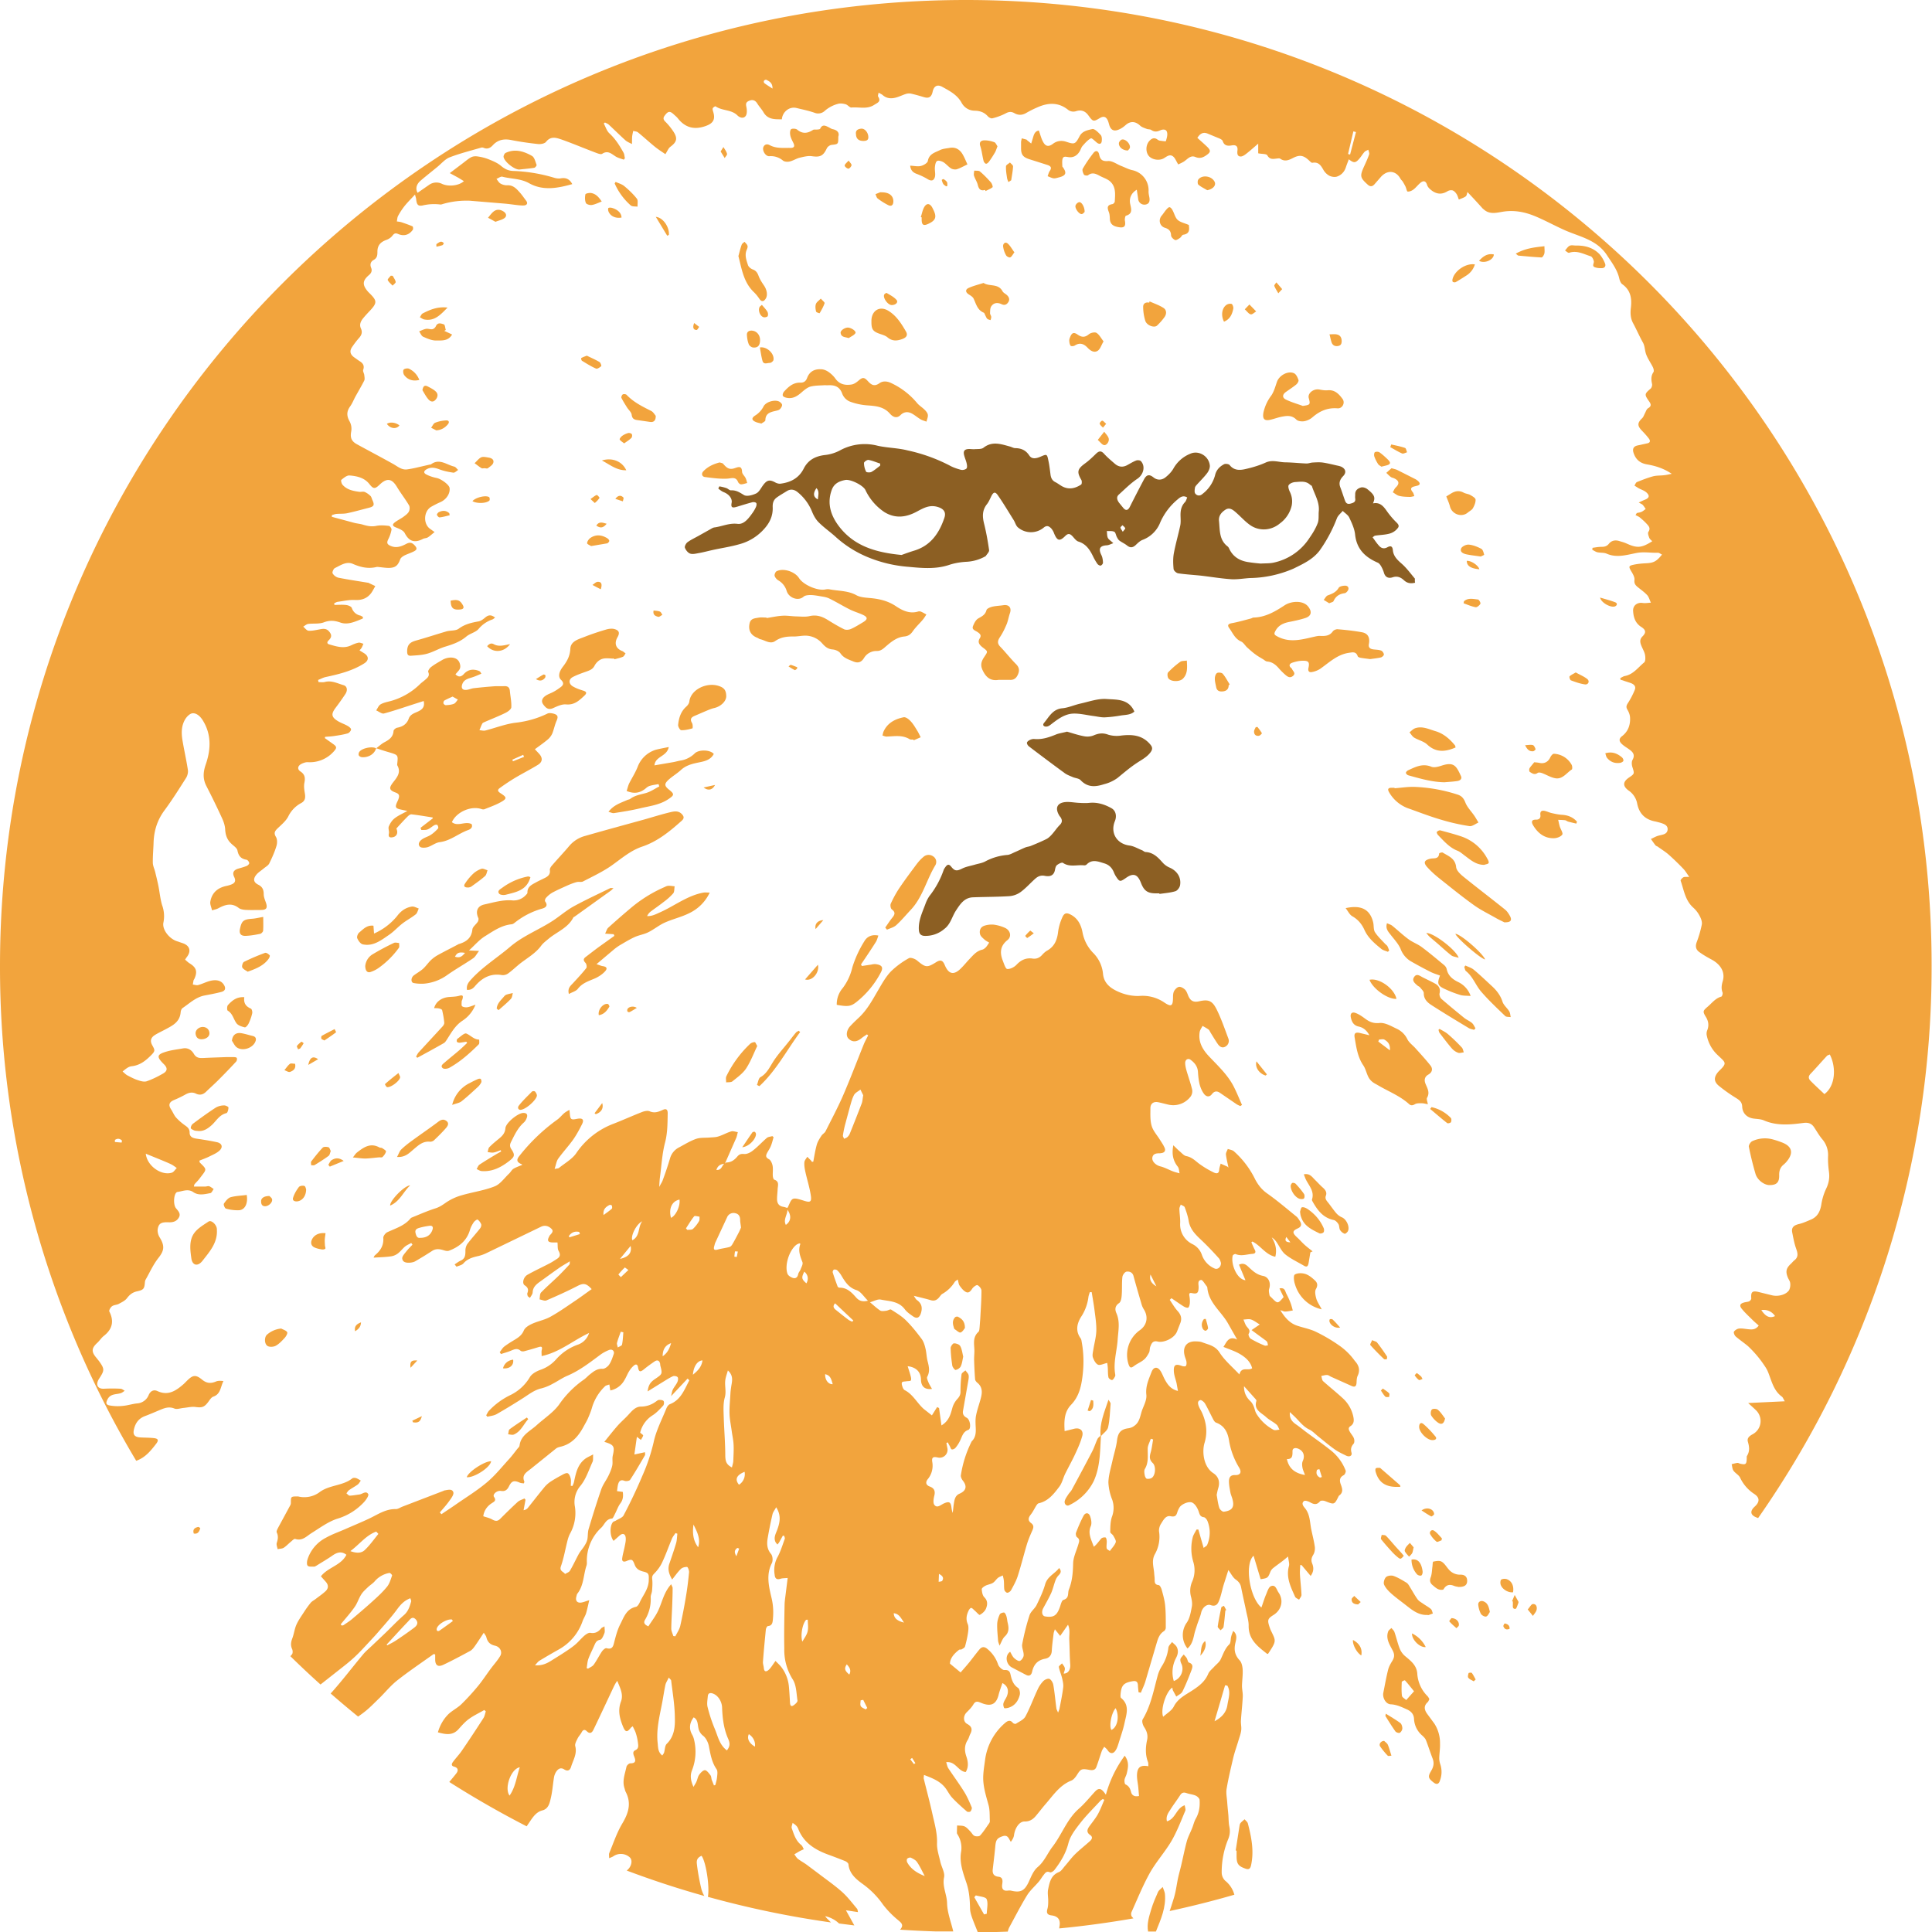
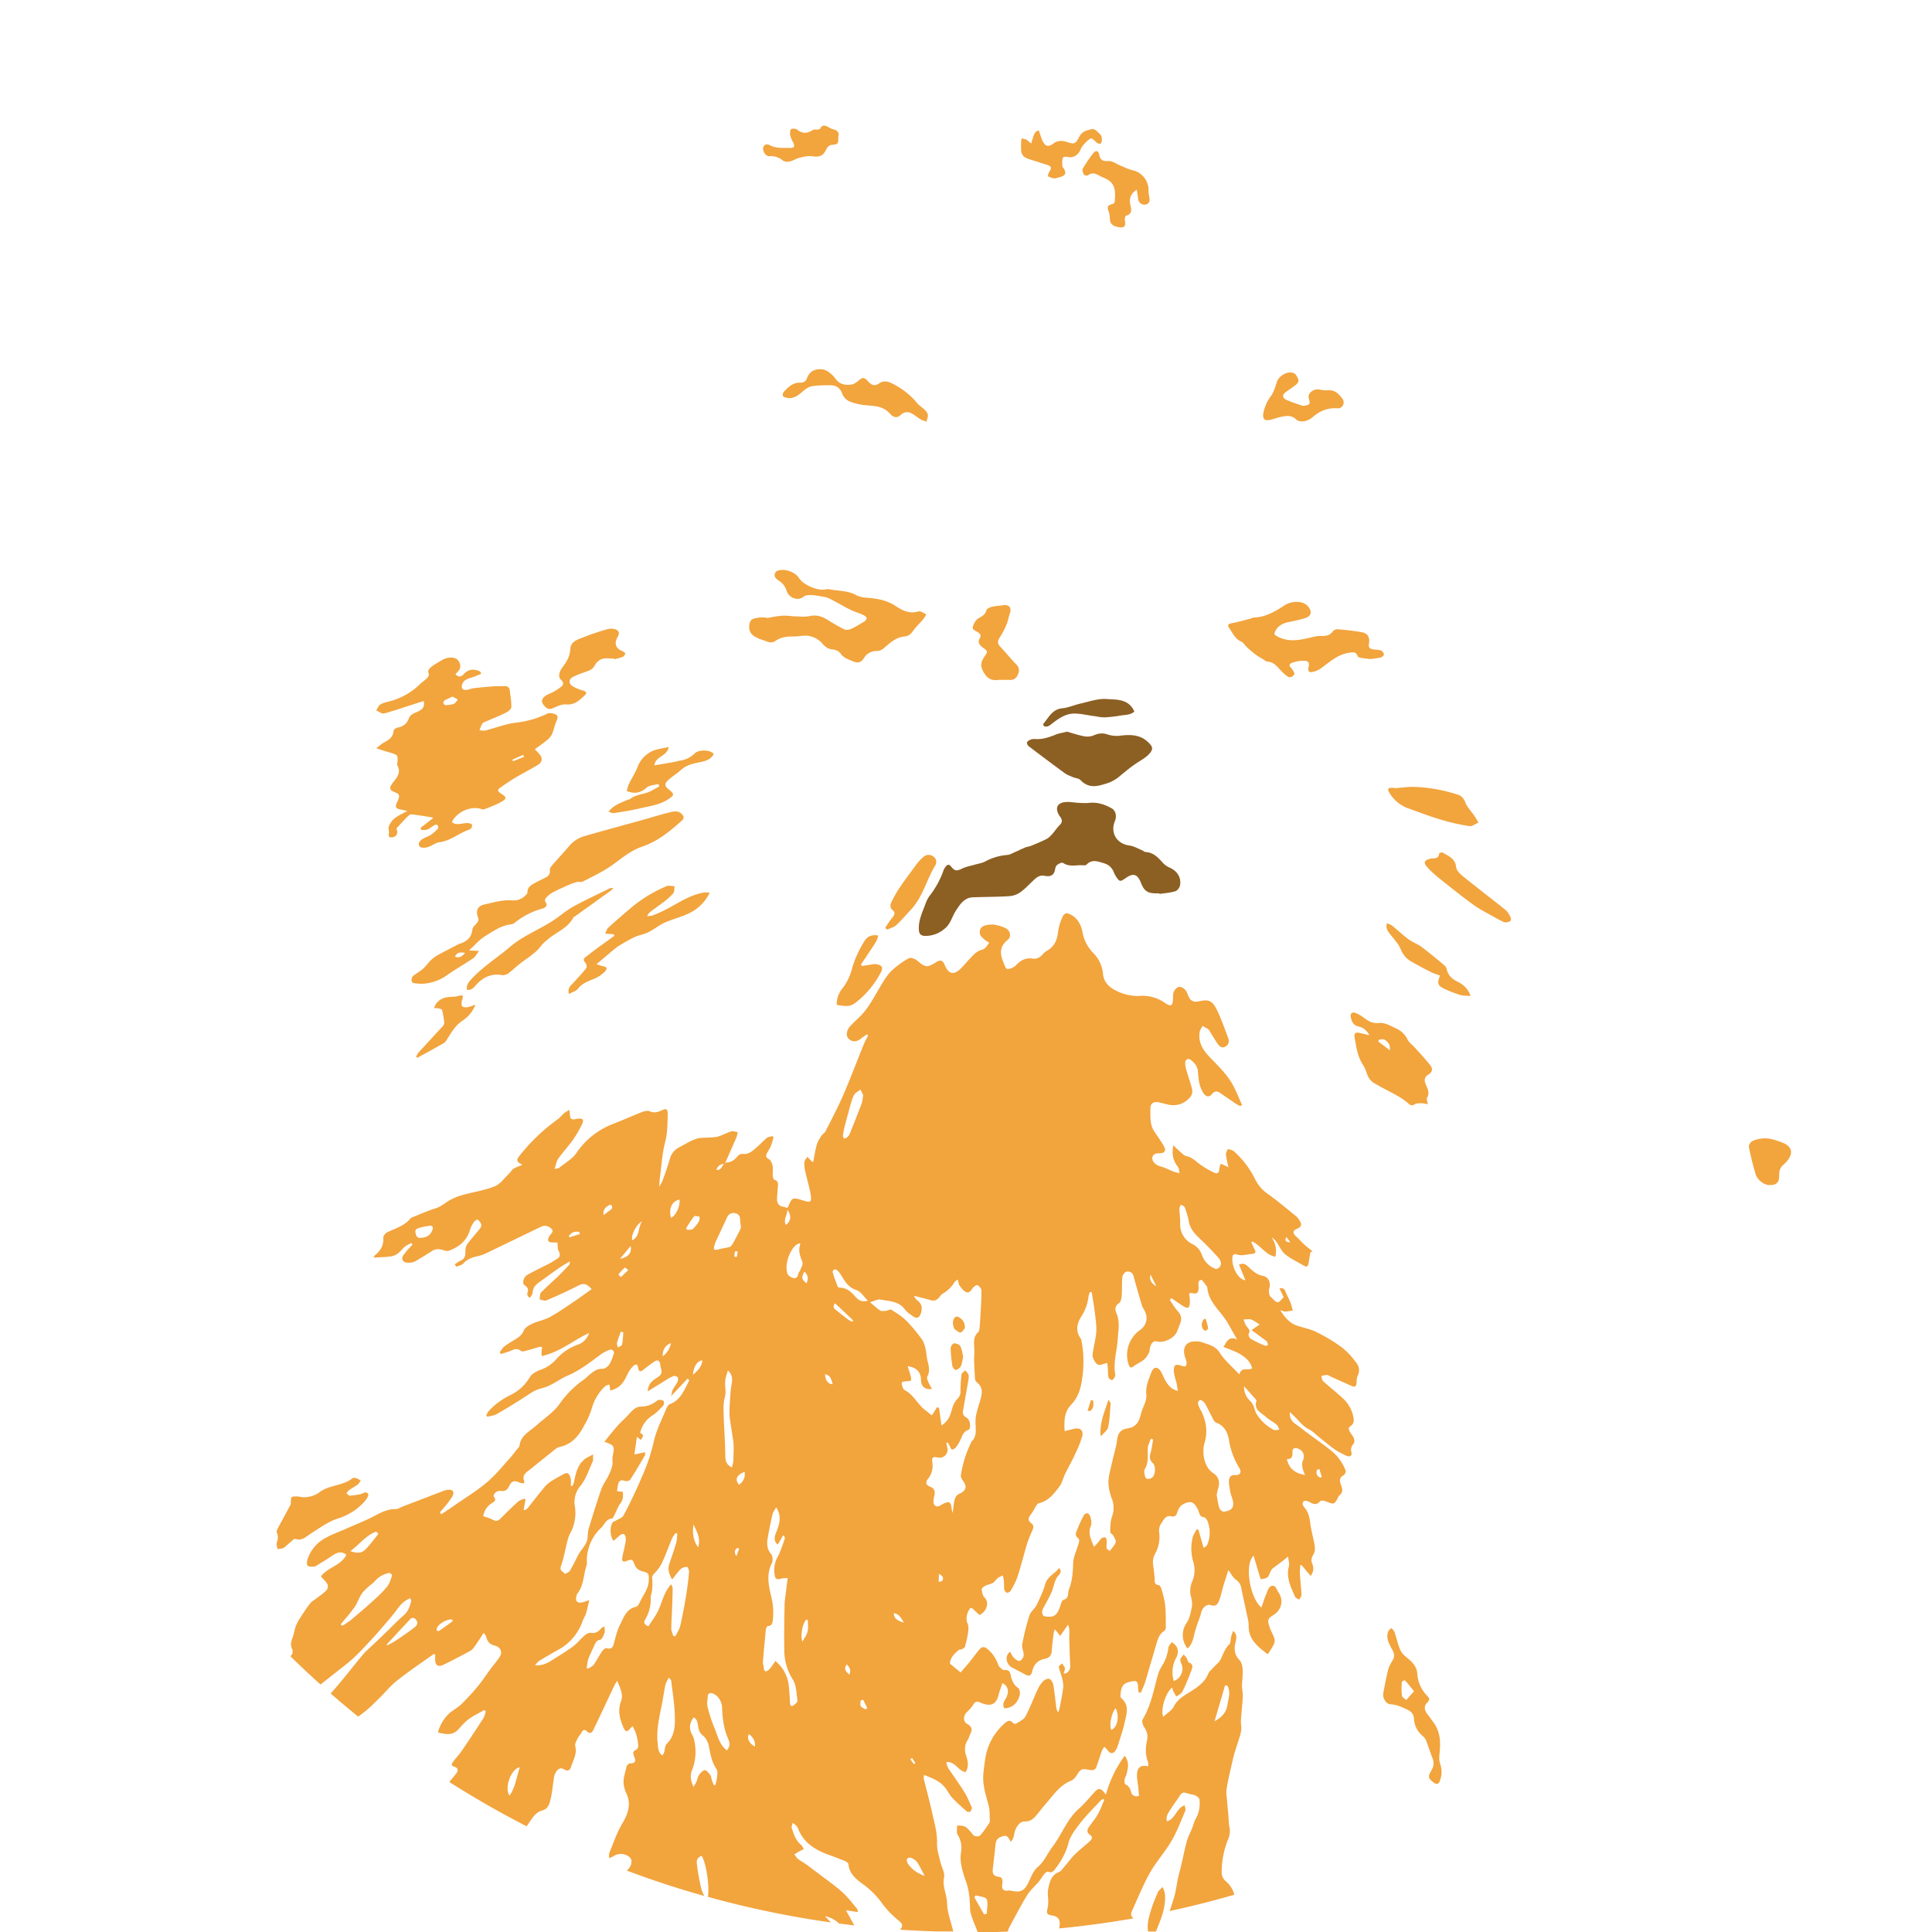
<svg xmlns="http://www.w3.org/2000/svg" xml:space="preserve" viewBox="0 0 2000 2000">
  <style>.st0{fill:#f2a43d}.st1{fill:#8c5f23}</style>
  <switch>
    <g>
      <g id="Layer_1">
        <path d="M1188.5 1999.5c-1.5-8.1 1.1-15.7 3.3-23.1 1.8-6.1 4.4-12 7-17.9.7-1.6 2.4-2.7 4.8-5.1 1 2.8 2 4.8 2.3 6.9 1.4 14.1-4.2 26.6-9.3 39.2h-8.1z" class="st0" />
-         <path d="M1464.9 603.2c-4.7 1.2-8.2.5-11.5-2.5-3.2-3-6.9-4.7-11.7-3.1-3.9 1.3-7.5.4-9-4.5-.7-2.4-1.7-4.7-2.9-6.8-.9-1.5-2.1-3.2-3.5-3.8-13-5.6-21.9-14-23.5-29.1-.6-6-3.4-12-6.1-17.7-1.3-2.7-4.4-4.5-6.7-6.8-2.1 2.5-4.8 4.6-6 7.5a150 150 0 0 1-17.9 33.5c-7.1 9.3-17.1 13.8-27 18.7a117.8 117.8 0 0 1-45.3 9.8c-6.5.4-13 1.6-19.4 1.2-10.2-.7-20.3-2.4-30.4-3.6-8.1-.9-16.3-1.3-24.4-2.5-1.8-.3-4.5-2.7-4.7-4.4-.5-5.3-.7-10.8.2-16 1.8-9.8 4.6-19.3 6.7-29.1.6-3 .4-6.3.3-9.4-.2-5.5.5-10.5 4.5-14.7 1.2-1.2 1.6-3.1 2.4-4.9-4.5-2.8-7.6 0-10.3 2.3a65.4 65.4 0 0 0-17.5 23.2 31.6 31.6 0 0 1-18.2 18.3c-2.8 1-5.1 3.3-7.3 5.4-3.1 2.9-5.8 3.1-9.1.4-2.4-1.9-5.4-3.2-7.8-5-1.1-.8-1.9-2.3-2.6-3.6-1-1.8-1.3-4.8-2.7-5.5-2.2-1.1-5.1-.6-7.7-.8.3 2.4.1 5 1 7 .8 1.8 3 3 5.7 5.6-2.8 1-4.8 2.1-6.8 2.2-7.1.4-8.8 3.5-5.6 10 1.2 2.4 1.6 5.2 1.7 7.9.1 1.1-1.3 2.8-2.4 3.1-.9.2-2.7-.8-3.4-1.8a60.1 60.1 0 0 1-4.7-8.2c-3.3-6.7-7.2-12.5-15-14.9-2.2-.7-4-3.2-5.8-5.2-2.5-2.7-4.5-3.8-7.7-.6-5.9 5.9-8.4 5.1-11.6-2.6a16 16 0 0 0-2.9-5.1c-2.3-2.4-4.6-3.7-8-.8a20.7 20.7 0 0 1-26.6-.4c-2.1-1.8-2.8-5.1-4.4-7.6-5.4-8.6-10.6-17.4-16.4-25.7-2.7-3.9-4.6-3.2-6.7 1.1-1.4 2.8-2.6 5.8-4.5 8.2-5.1 6.4-4.8 13.1-2.9 20.5 2.2 8.9 3.8 17.9 5.1 27 .3 1.9-2.2 4.2-3.5 6.3a44.6 44.6 0 0 1-20.8 5.9c-5.9.4-11.8 1.4-17.4 3.3-13.7 4.5-27.8 3.2-41.5 1.9a137.8 137.8 0 0 1-43.5-10.5 114.3 114.3 0 0 1-31.2-19.7c-5.9-5.5-12.7-10.1-18.4-15.8-3.1-3-5.4-7.2-7-11.2a49.7 49.7 0 0 0-14.4-19.7c-3.4-3-7.4-4.2-11.7-1.5-3.5 2.2-7.1 4.2-10.4 6.6-3.4 2.5-4.4 5.7-4.2 10.2.3 9.1-3.2 16.5-10 23.6a52.1 52.1 0 0 1-24.6 14.6c-9.4 2.7-18.9 4-28.2 6.1-4.5 1-8.9 2.2-13.4 3-3 .5-6.5 1.5-9.2.6-2.4-.8-4.6-3.7-5.5-6.1-.5-1.4 1.1-4.5 2.7-5.7 3.4-2.5 7.3-4.3 11.1-6.4l12.3-6.9c1.4-.8 2.9-1.8 4.4-2 8-1 15.3-4.8 24.1-3.7 6.7.8 11.6-6 15.6-11.6 1.3-1.9 2.5-3.9 3.4-6 .5-1.2.9-3.2.2-4-.6-.8-2.7-1.1-3.9-.8-5.5 1.4-11 3.2-16.4 4.8-4.8 1.4-6 .4-5.1-4.3.8-4.2-2.7-8.7-7.9-10.8-2.1-.8-4-2.3-5.8-3.7-.2-.1.8-2.4 1.1-2.4 2.4.4 4.9 1 7.2 1.8 1.7.6 3.2 2.4 4.8 2.3 5.4-.3 9.1 2.3 13.4 4.9 2.9 1.7 8.8.1 12.6-1.7 2.9-1.4 4.8-5.3 6.9-8.2 4.2-5.8 7-6.4 13-3.1 1.5.8 3.5 1.4 5.2 1.2 10.5-1.3 19.1-5.7 24.1-15.6 4.6-9.1 12.3-13 22.3-14.1 5.4-.6 11-2.4 15.7-5a53.4 53.4 0 0 1 38.8-4.5c10.2 2.2 20.8 2.2 30.9 4.8a174 174 0 0 1 43 15.4c3.7 2.1 7.8 3.5 11.9 4.6 1.8.5 4.5 0 5.8-1.2 1-.9.7-3.6.3-5.3-.6-2.9-1.9-5.6-2.6-8.4-1.2-4.5.3-6.5 5.1-6.6 1.8 0 3.7.3 5.5.2 3.2-.3 7.2.2 9.4-1.5 9.1-7.2 18.3-3.7 27.6-1.2 1.8.5 3.5 1.6 5.2 1.6 6.2.1 10.9 2 14.6 7.6 2.8 4.3 7.6 3 11.8 1.2 6.4-2.8 6.6-2.8 8 4.2 1 4.5 1.5 9.1 2.1 13.7.4 3.7 1.5 6.7 5.1 8.5 2.4 1.2 4.5 2.9 6.8 4.2 7 3.9 13.6 2.4 19.9-1.7.8-.5.9-3.6.2-4.8-4.9-8.4-4.1-11.3 4-17.2 4-2.9 7.6-6.4 11.2-9.9 2.8-2.7 5.1-3.5 8.2-.1 3.4 3.8 7.4 7.1 11.3 10.5 3.7 3.2 7.9 3.9 12.4 1.6 3.2-1.7 6.3-3.7 9.7-5 1.3-.5 3.9-.3 4.8.6 5.2 5.6 2.5 14.3-3.7 18.4-6.9 4.6-12.9 10.7-19.1 16.3-2.9 2.6-1.7 5.8.3 8.5l4.4 5.4c2.6 3 4.8 2.5 6.7-1.2 4.8-9.6 9.7-19.1 14.7-28.5 2.7-5 5.5-5.4 9.8-2 3.7 3 8.5 3.2 12.7-.3 3.2-2.6 6.2-5.7 8.1-9.2a35 35 0 0 1 17.3-15c8.4-3.8 19 2.1 20.2 12 .3 2.6-1.1 5.8-2.7 8-3.2 4.2-7 7.9-10.6 11.9-.9 1-1.9 2.1-2.1 3.3-.3 2-.7 4.7.3 6 1.9 2.5 5 2.7 7.4.5a36 36 0 0 0 13.1-19.3c1.2-5.5 4.7-9.1 9.3-11.5 1.4-.8 4.9-.3 5.8.8 4.6 5.9 10.8 5.5 16.7 4.1 7-1.6 14.1-3.7 20.7-6.7 6.9-3.1 13.4-.3 20.1-.2 7.3.1 14.5.9 21.8 1.2 2.3.1 4.5-.9 6.8-1 3.4-.2 6.8-.4 10.1 0 4.9.7 9.7 1.9 14.5 3 1.9.4 4 .8 5.6 1.7 4.1 2.4 4.5 6 1.2 9.4-3.3 3.4-4.7 7-2.9 11.6 1.8 4.6 3.2 9.3 4.9 13.9 1 2.5 2.4 3.8 5.8 2.9 3.2-.9 5.3-1.7 4.7-5.4-.2-1.3 0-2.7 0-4-.2-4.3 2.8-6.4 6.1-7.3 1.9-.5 4.7.4 6.4 1.7 7.7 6.1 8.6 8.7 5.9 14.8 6.7-1.4 10.4 2.4 13.8 7.2 2.7 3.9 5.7 7.6 9 11 2 2.1 5 4.2 3.2 6.9a16 16 0 0 1-8.2 6c-5 1.5-10.3 1.5-15.5 2.3-.9.1-1.6 1-2.7 1.7 2.3 3.1 4.3 6.2 6.7 8.8 2.3 2.6 5.1 3.4 8.5 1.6 3.4-1.9 5.4-1.4 5.8 3.1.6 6.1 4.7 10 9.2 13.9 5.1 4.5 9.2 10.2 13.6 15.4-.1 1.5-.1 2.9.2 4.2zm-531.6-28.7c3-1.1 7.9-2.9 12.8-4.4 17.2-5.1 26.1-18 31.5-34 2.1-6.1-.9-9.6-7.2-11.4-8.1-2.3-14.2 1.1-20.9 4.7-11 6-22.3 7.9-34 .7a56.2 56.2 0 0 1-19.7-23c-2.6-4.9-15.5-11.3-20.9-10.2-6.2 1.2-11.5 3.6-13.9 10.3-5.3 14.6-.5 27.4 8.1 38.4 15.6 19.9 37.9 26.4 64.2 28.9zm371.7 8.9c5.2-.3 9.3-.1 13.1-.9a58.6 58.6 0 0 0 37.7-26c3.3-4.7 6.3-9.7 8.3-15 1.4-3.7.7-8.2 1.1-12.3.9-9.6-4.4-17.4-7.1-25.9-.2-.6-1.3-1-1.9-1.5-4.4-4.2-10-3.1-15.1-2.8-2.5.1-5.7 1.3-7 3.1-1 1.4.1 4.8 1.1 6.9 2.2 4.6 2.9 9 2 14.2a31.5 31.5 0 0 1-12.2 18.6c-9 7.6-21.6 8.4-31.1 1.6-5.1-3.6-9.3-8.4-14.1-12.6-3.1-2.8-6.8-5.9-11-3.3-4 2.5-7.5 6.2-6.9 11.8 1 9.5 0 19.7 9.1 26.5.7.6 1.2 1.6 1.6 2.5 4.1 8.5 11.3 12.5 20.4 13.7 4.3.7 8.8 1.1 12 1.4zM911.1 482.1l.1-2.2c-4.1-1.3-8.1-3.1-12.2-3.8-1.4-.2-4.6 2-4.6 3.2 0 3 .8 6.3 2.2 9 .4.8 4 1 5.4.3 3.3-1.8 6.1-4.3 9.1-6.5zm-65.9 23.2c-3.8 5.4-3.3 9.3 1.5 11.7.1-4 1.9-8-1.5-11.7zm317.1 45.2c1.4-1.9 2.8-3.1 2.5-3.7-.5-1.2-1.8-2.1-2.8-3.1-.7.8-2.1 1.7-2.1 2.5.1 1.1 1.2 2.2 2.4 4.3z" class="st1" />
        <path d="M389.5 774.6c2.8-2.1 5.5-4.7 8.6-6.3 4.9-2.6 8.9-5.4 9.3-11.7.1-1.2 2.4-3.1 3.9-3.3 5.7-1.1 9.8-3.8 11.8-9.3 1.8-5.1 6.8-5.9 10.7-8 4-2.1 6-4.9 4.8-10.3l-6.9 2.2c-11.4 3.6-22.7 7.6-34.2 10.7-2.2.6-5.4-2.1-8.1-3.2 1.5-2.1 2.5-5 4.5-6.2 3-1.8 6.7-2.5 10.2-3.4A70.2 70.2 0 0 0 435 708c1.7-1.6 3.6-2.9 5.3-4.4 2.3-2.1 4.8-3.9 3-8-.5-1.1 1.5-4.1 3.1-5.2 3.6-2.8 7.7-5 11.6-7.3 5.6-3.3 15.2-4 17.8 3.2 1.2 3.5.9 6-1.5 8.5l-2.8 3.2c3.5 3.7 6.4 2.3 8.8-.4 4.3-4.6 9.3-5.2 14.9-3.3.6.2 1.2.5 1.7.9.4.3.5.8 1.4 2.2-3.1 1.3-5.9 2.6-8.9 3.6-4.3 1.5-9.1 2.1-10.9 7.4-1.2 3.6-.1 6 3.9 5.8 2.7-.1 5.4-1.5 8.1-1.8 7.2-.8 14.4-1.5 21.6-2 3.2-.2 6.4.1 9.6-.1 3.5-.2 5.7.9 6.1 4.8.5 5.7 1.8 11.4 1.5 17.1-.1 2-3.5 4.5-5.9 5.7-6.9 3.4-14.1 6.2-21.2 9.3-1 .5-2.4.9-2.9 1.8-1.2 2.2-2 4.6-3 6.9 2.1.1 4.3.8 6.2.3 10.6-2.7 21-6.9 31.8-8.1 11.5-1.4 22.1-4.4 32.4-9.4 1.8-.9 4.7-.4 6.8.2 4.2 1.3 4.4 3.3 2.6 7.4-1.9 4.3-2.7 9-4.5 13.3a18 18 0 0 1-5 6.3c-4 3.3-8.3 6.3-12.9 9.7l4.5 4.8c3.8 4.3 3.5 8.5-1.6 11.5-7.5 4.6-15.4 8.6-23 13.1a222 222 0 0 0-16.4 10.9c-3.5 2.6-.4 4.3 1.5 5.6 6 3.9 6.2 5.2-.1 8.8-5.4 3-11.3 5.1-17.1 7.4-.8.3-2 .2-2.9-.1-10.7-3.8-26.1 2.8-30.8 13.5 6.3 5 13.6-1.4 20.4 2 1.4 3.1-.7 5.2-3.7 6.2-10 3.6-18.2 11.1-29.3 12.5-4.3.5-8.3 3.9-12.6 5.2-2.5.7-6.7.9-8-.6-2.5-2.8-.1-6 2.7-7.8 2.7-1.8 6-2.6 8.7-4.4 2.8-1.8 5.3-4.2 7.5-6.6.5-.5 0-2.6-.7-3.5-.4-.5-2.3-.4-3.1.1-2.4 1.3-4.5 3.4-7 4.4-1.9.8-4.3.5-6.5.6l-.9-2.2 12.8-9.9-.4-.9c-7.3-1.1-14.5-2.4-21.8-3.2-1.3-.1-3 1.3-4.1 2.4-3.9 3.9-7.6 8-11.5 12.3 2 4.2.7 8.1-3.7 9-2.7.5-4.9.2-4-3.9.5-2.3-1-5.2-.1-7.3 1.3-3.1 3.3-6.3 5.9-8.3 3.8-3 8.5-5 13.3-7.7l-7.4-1.6c-4.7-1.1-5.4-2.4-3.5-6.9.5-1.2 1.2-2.4 1.6-3.6 1.1-3.1 1.4-5.4-2.7-6.9-7-2.5-7.3-4.8-2.6-10.8 4-5.1 8.3-10.2 4.2-17.4-.2-.4-.1-1-.1-1.4 1-9.4 1-9.3-8.3-12.1-4.6-1.3-9.1-2.8-13.6-4.3l.2.1zm79-53.5c-3 1.4-5.9 2.6-8.5 4.1-.7.4-1.2 2.1-.9 3 .2.8 1.6 1.8 2.4 1.8 2.9-.2 5.9-.4 8.5-1.5 1.6-.7 2.7-2.8 4-4.3l-5.5-3.1zm61.9 65.3.6 1.7 11.5-4.6-.9-2.1-11.2 5z" class="st0" />
        <path d="M1200.2 924.8h-3.5c-8.7 0-12.4-2.6-15.6-10.9-2.5-6.4-5.4-9-9.7-8-2.3.5-4.5 2-6.5 3.4-5.3 3.6-6 3.6-9.6-1.9a25 25 0 0 1-2.2-4.3c-1.9-4.7-5-7.9-10.1-9.4-6.3-1.9-12.5-4.6-18.2 1.3-.6.6-1.8.9-2.7.8-7.2-.8-14.9 2.2-21.8-2.6-1.1-.7-4.5 1-6.2 2.4-1.2 1-1.7 3.2-2 4.9-1.2 6.4-5.8 7.1-10.4 6.2-4.3-.9-7.3.5-10.2 3.1-5 4.5-9.5 9.6-14.9 13.6a22.9 22.9 0 0 1-11.7 4.3c-12.6.8-25.2.7-37.8 1.2-9 .4-13.2 7.2-17.5 13.7-4.1 6.3-5.6 14.2-12 19a29.8 29.8 0 0 1-21 7.2c-3.9-.4-5.2-2.7-5.4-6.3-.6-9.6 3.6-18 6.8-26.7a36 36 0 0 1 4.2-8.3 91.4 91.4 0 0 0 14.6-26.7c.4-1.2 1.2-2.3 2-3.4 1.8-2.5 3.5-3.2 5.8-.3 3.9 4.9 6 4.7 11.5 2 4-2 8.6-2.7 13-4 3.7-1.1 7.8-1.6 11.1-3.5a58 58 0 0 1 23-6.6c2.7-.4 5.3-2 7.9-3.1 3.5-1.5 7-3.3 10.5-4.7 1.8-.7 3.9-.8 5.7-1.6 5.4-2.2 10.9-4.5 16.1-7.1 2.1-1.1 4-3 5.6-4.8 2.8-3.1 5-6.6 7.9-9.5 2.9-2.8 2.9-5.3.9-8.3-.4-.6-.9-1-1.2-1.6-5-8.2-2-13.8 7.8-14.1 4.1-.1 8.2.7 12.3.9 3.7.2 7.5.4 11.1 0 8.2-.8 15.7 1.6 22.7 5.5 4.6 2.5 5.8 8.2 3.6 13.5-5 12.3 2.2 23.6 15.2 25.2 4.5.6 8.7 3.2 13 4.9 1.2.5 2.3 1.7 3.5 1.8 8.1.4 13 5.6 17.9 11.1 1.9 2.1 4.4 3.9 7 5 7.7 3.3 12.3 10.1 10.9 18.3-.4 2.4-2.8 5.6-4.9 6.2-5.3 1.6-11 2-16.5 2.8v-.6z" class="st1" />
        <path d="m485.5 983.9 10.4.5c-2.5 3.2-3.8 6.1-6.1 7.6-8.7 5.9-17.9 11.1-26.5 17.1a48.1 48.1 0 0 1-24.5 9.2c-3.5.2-7.2 0-10.7-.7-2.9-.6-2.8-5.5.2-7.8 3.1-2.4 6.7-4.3 9.6-6.9 3-2.7 5.2-6.1 8.1-8.9a36 36 0 0 1 7.4-5.4c6.9-3.8 13.9-7.3 20.9-11 .3-.2.6-.4.9-.4 7.6-2.3 12.9-6.2 13.8-15 .3-2.8 3.8-5.2 5.6-8 .6-1 1-2.8.6-3.8-3.2-6.9-1.1-12.5 6.2-14.1 9.6-2.1 19.1-5.1 29.2-4.2a17 17 0 0 0 13.8-5.6c.7-.7 1.6-1.6 1.6-2.4-.2-6.3 4.6-8.3 8.9-10.7 2.7-1.5 5.6-2.8 8.4-4.2 3.6-1.7 6.6-3.7 5.9-8.6-.2-1.3.9-3.1 1.9-4.3 6-7 12.4-13.7 18.3-20.7a32.5 32.5 0 0 1 16.5-10.3c20.2-5.8 40.5-11.3 60.8-16.9 9.2-2.6 18.3-5.5 27.6-7.7 3.9-.9 8.1-1.6 11.6 2.1 2.7 2.9 2.1 4.8-.4 7-12.2 10.9-24.9 21.3-40.7 26.6-12.4 4.2-21.7 12.6-32.1 19.9-9.1 6.3-19.4 11.1-29.2 16.2-1.7.9-4.3.1-6.4.6-3.1.8-6.2 2-9.2 3.3-5.5 2.5-11.1 4.9-16.4 7.8a27.4 27.4 0 0 0-6.4 5.4c-.7.8-1.3 2.9-.8 3.5 4 5.3-1 7-3.8 7.7a80.4 80.4 0 0 0-27.8 14.5c-.9.7-2 1.4-3 1.5-10.6 1-19 7-27.5 12.3-5.8 3.5-10.5 9.1-16.7 14.8zm-14.5 6.5c4.5 1.3 6.7.5 10.4-4-6.1-1-8.3-.2-10.4 4zm322.5-350.6c5.5-.8 11-2.1 16.6-2.4 4.7-.3 9.5.6 14.3.7 4.5.1 9.3.7 13.6-.3 7.3-1.7 13.2.4 19.1 4.1 5.5 3.4 11 6.7 16.7 9.5 1.9.9 5 .6 7.1-.3 4.5-2 8.7-4.7 12.9-7.2 4.5-2.8 4.5-5-.3-7.3-4.4-2.1-9.2-3.4-13.6-5.6-7.3-3.6-14.3-8-21.6-11.5-3.3-1.6-7.2-1.9-10.9-2.6-3.1-.5-6.2-1-9.3-.9-2.2.1-4.9.4-6.4 1.8-5.4 4.7-15 1.2-17.3-5.9a18.8 18.8 0 0 0-8.5-11 9.1 9.1 0 0 1-4-4.7c-.4-1.4.8-4.3 2.1-4.9 7-3.5 18.9.4 23.2 7.2 4.5 7 19 13.3 27.2 11.7 1.5-.3 3-.4 4.5-.1 9.3 1.8 18.9 1.2 27.7 6.1 3.7 2 8.6 2.4 13 2.8 9.9.8 19.1 2.7 27.8 8.5 6.4 4.3 14.1 8.2 22.8 5.6.9-.3 2.1-.3 3 0 2 .8 3.9 2 5.8 3-1.2 1.8-2.3 3.8-3.8 5.5-3.4 4-7.3 7.6-10.3 11.9-2.3 3.3-4.7 5-8.8 5.4-7.7.7-13.5 5.5-19.1 10.3-2.8 2.5-5.2 4.7-9.3 4.7a15 15 0 0 0-13.3 7.3c-2.8 4.5-6.2 5.5-10.9 3.6-5-2.1-10.1-3.5-13.5-8.5-1.5-2.2-5.3-3.8-8.2-4-4.9-.4-7.9-3.1-10.7-6.3a23.4 23.4 0 0 0-15.5-7.9c-4.5-.4-9.2.8-13.8.8-6.9-.1-13.3.5-19.3 4.7-5.2 3.6-10.4-.8-15.5-1.9-1.1-.2-2-1.1-3.1-1.5-6.9-2.7-9.5-8-7.9-15 1.2-5.2 5.6-5.1 9.2-5.8 2.7-.5 5.6-.1 8.5-.1-.2 0-.2.3-.2.5zm624.9 42.5c-3.6-.5-6.9-.8-10.1-1.4-1-.2-2.6-.8-2.8-1.6-1.8-5-5.1-4.1-9.2-3.5-12.1 1.8-20.4 10.1-29.7 16.6a23.2 23.2 0 0 1-8.5 3.3c-2.9.6-4.3-1-3.6-4.2 1.3-6 .2-7.6-5.9-7.5-3.7 0-7.5.9-11 2.1-2.4.8-3.9 2.9-1.1 5.3.4.3.8.7 1 1.1.8 2.3 4.4 4.4.9 7.3-3.1 2.5-5.6.7-7.9-1.3a70.6 70.6 0 0 1-6.7-6.7c-3.2-3.7-6.8-6.6-12-7-1.5-.1-2.9-1.5-4.2-2.3-2.8-1.7-5.7-3.3-8.3-5.3-2.9-2.1-5.5-4.5-8.2-6.9-2.2-2-3.8-5.1-6.3-6.2-6.4-2.8-8.7-8.9-12.3-13.9-2.2-3-1.1-4.4 2.7-5.1 6.6-1.2 13.1-3.1 19.6-4.8 1-.2 1.9-1 2.8-1 12.4-.3 22.5-6.3 32.4-12.8 6.6-4.3 18.9-5.3 24.2 1.4 4.2 5.3 3.5 9.9-3.3 12-5.4 1.7-11.1 2.9-16.7 4-5.7 1.2-10.6 3.4-13.6 8.7-2.3 4-1.5 4.6 2.6 6.7 12.8 6.4 25.3 2.5 37.9-.3 1.8-.4 3.6-.8 5.3-.7 5.1.2 9.9.2 13.3-4.7.9-1.3 3.5-2.4 5.2-2.2 8.3.7 16.7 1.6 24.9 3.1 6.3 1.1 8.5 5.5 7.3 12.1-.8 4 1.5 5.3 5 5.7 2.6.3 5.3.3 7.7 1.2 1.3.5 2.7 2.6 2.8 4 .1 1-1.9 2.8-3.2 3.1-3.7.8-7.5 1.2-11 1.7z" class="st0" />
        <path d="M1104.6 757.4c5.9 1.7 11.8 3.7 17.8 4.8 3.2.6 6.9.3 9.9-1 5.2-2.2 9.6-2.7 15.1-.6a31 31 0 0 0 13.6.8c11.4-1.3 21.7-.3 29.7 9.2 2.7 3.1 2.5 5.4 0 8.6-3.7 4.7-8.7 7.2-13.5 10.4-7.2 4.7-13.7 10.3-20.3 15.7a39.9 39.9 0 0 1-14 6.5c-9.2 3-17.1 3.4-24.3-4.2-1.7-1.8-5.1-2-7.7-3-3-1.3-6.2-2.4-8.8-4.3-12.4-9.1-24.7-18.3-36.9-27.6-1.1-.8-2.3-2.7-2.1-3.9.2-1.1 1.9-2.3 3.2-2.9 1.3-.6 2.9-1 4.3-.9 8.4.8 15.9-1.9 23.4-5 3.4-1.1 6.9-1.6 10.6-2.6z" class="st1" />
-         <path d="M1478.1 1143.1c-2.7-.5-4.4-1-6.1-1-2.5 0-5.4-.2-7.3 1-2.4 1.4-4.3 1.5-6.1-.2-9.4-8.5-21.2-13-31.9-19.3-2.1-1.3-4.5-2.3-6.3-3.9a15.2 15.2 0 0 1-4.1-5.3c-1.8-3.7-2.7-8.1-5-11.5-6-8.8-7.3-19-9-29-.8-4.5 1.2-5.6 5.7-4.5l9.6 2.3c-2.9-5.3-6.5-8-11-9-5.3-1.1-7.2-4.8-8.2-9.3-.9-4 1-6.2 4.8-4.8 3.6 1.3 7 3.7 10.1 6 4.5 3.3 8.4 5 14.8 4.4 5.7-.6 12.1 3.3 17.9 6a23 23 0 0 1 11 11c1.9 3.6 5.7 6.2 8.5 9.4 5.2 5.8 10.5 11.5 15.3 17.6 2.8 3.6 1.7 7.2-2.2 9.4-4.2 2.4-4.4 6.1-2.8 9.8 1.9 4.6 4.5 8.7 1.6 14-1 1.4.2 3.8.7 6.9zm-50.5-67-.8 2.1 12 9.1c.6-6.4-2.3-9.1-5.7-11.1-1.4-.8-3.7-.1-5.5-.1zM734.7 924a44.4 44.4 0 0 1-21.4 21.4c-8 4-17 6-25.2 9.7-6 2.7-11.3 7.2-17.3 10.1-4.3 2.1-9.3 2.8-13.7 4.8-5.3 2.4-10.3 5.5-15.3 8.4a54.1 54.1 0 0 0-6.4 4.6l-17.9 15.1c2.9.9 4.5 1.7 6.2 2 4.4.6 5.5 2.4 2.5 5.6-2.8 3-6.5 5.4-10.2 7.1-6.5 2.8-13.1 4.7-17.8 10.8-1.9 2.5-5.8 3.4-9.3 5.4-1.7-6.5 2.2-8.8 4.8-11.8 4.5-4.9 9.1-9.8 13.2-15 .8-1 .3-4.2-.7-5.3-2.2-2.3-2.7-4.1-.1-6.1 4.7-3.6 9.3-7.2 14.1-10.7l15.8-11.3-.7-1.7-8.9-.6c1.3-2.5 1.8-4.8 3.2-6.1a854 854 0 0 1 22.8-19.9 141.3 141.3 0 0 1 34.6-21.8c1.5-.6 3-1.6 4.6-1.7 2.2-.2 4.5.3 6.8.5-.5 2.5-.1 5.6-1.5 7.3a60 60 0 0 1-9.9 8.9c-4.4 3.5-9 6.6-13.5 10a13 13 0 0 0-3.6 4.6c5.2.3 9.3-2.1 13.7-4 14.9-6.7 28.1-17.3 44.7-20.3 1.7-.3 3.5 0 6.4 0zm-426.1 625.1c7.4 1.9 15.8.4 22.2-4.4 10.3-7.7 24-6.4 33.9-14.3.9-.7 2.7-.6 3.9-.3 1.7.6 3.3 1.7 4.9 2.6-1 1.4-1.9 3.1-3.2 4.1-2.9 2.1-6.2 3.8-9.1 5.9-1.1.8-1.7 2.1-2.6 3.2 1.1.8 2.3 2.4 3.4 2.4 3.3-.1 6.7-.8 10-1.2 3.2-.4 6.9-4.3 9.2-.4.8 1.5-2.2 5.9-4.3 8.2a61.4 61.4 0 0 1-27.8 17.3c-9.5 3.1-18 9.5-26.7 14.9-5.2 3.3-9.5 8.4-16.8 6-1.1-.4-3.2 1.8-4.6 3-2.5 2-4.7 4.5-7.4 6.2-1.7 1-4.1.9-6.2 1.4-.4-2.2-1.5-4.6-.9-6.5 1.2-3.7 1.8-7 0-10.8-.7-1.4 1.1-4.2 2.1-6.2l11.7-21.6c.5-.8.8-1.9.8-2.8 0-6.7-.1-6.7 7.5-6.7zm1171.1 209.8c-.6 1.1-.9 2.3-1.7 3.1-4.7 4.2-3.4 8.5-.2 12.7l7 9.5a37 37 0 0 1 5.9 20.9c.2 5-.7 10-.8 15 0 2.1.4 4.3 1.1 6.3a25.1 25.1 0 0 1-.4 16.9c-1.2 3.9-3.6 4.3-6.7 1.8-5.6-4.4-5.9-6-2.2-12.2 2.3-3.9 3.1-7.8 1.4-12.3-2.5-6.4-4.5-12.9-7-19.3-.7-1.7-2.3-3.3-3.7-4.6a24 24 0 0 1-8.6-17.2c-.2-4.5-2.5-7.8-7.5-10-5.4-2.4-10.4-4.9-16.6-5.2-5.1-.2-8.7-6.7-7.7-11.9 1.6-8 3-16.1 5-24 .8-3.2 2.6-6.3 4.4-9.2 2.2-3.7 2.4-6.6.2-10.8-3.1-5.9-7.2-12.1-4.6-19.4.5-1.5 2.2-2.5 3.4-3.7 1.1 1.4 2.6 2.6 3.1 4.1 2 5.7 3.3 11.7 5.5 17.3 1.2 3 3.3 5.9 5.8 7.9 6 5 12 9.6 12.4 18.5a36 36 0 0 0 10.2 22.4c1.1 1 1.6 2.2 2.3 3.4zm-15.9-8.1c-3.5-4.3-6.3-7.9-9.4-11.3-.3-.3-3.2 1-3.3 1.6-.2 4.8-.4 9.7.2 14.4.2 1.6 2.9 2.9 4.4 4.4l8.1-9.1zM854.7 398.7c-5.1.4-10.3.2-15.3 1.4-3.1.7-6.1 3.1-8.7 5.3-4.7 4.2-9.5 7.8-16.3 6.4-1.5-.3-3.5-1-4-2.1s.3-3.3 1.2-4.3c4.6-5 9.5-9.6 17.2-9.3 3.2.1 5.5-1.5 6.7-4.8 2.6-7.1 8.2-9.6 15.3-9 2.4.2 5 1.4 7 2.8 2.7 1.9 5.2 4.3 7.1 7 4.3 5.9 10.3 7 16.8 5.9 2.4-.4 4.8-2.1 6.7-3.7 4.4-3.8 6-4.1 9.9.1 3.6 4 6.7 6.1 12.1 2.3 3.6-2.6 8.2-2.2 12.7.1a77.5 77.5 0 0 1 26 20.1c2.2 2.8 5.5 4.7 8.1 7.3 1.5 1.5 3.1 3.4 3.3 5.3.3 2.2-.9 4.6-1.4 7-2-.8-4.2-1.3-6.1-2.4-3.2-1.9-6.1-4.5-9.4-6.2-4-2-8-1.6-11.4 1.8-4.1 4-8.1 1.7-10.8-1.3-6.2-7.2-14.1-8.1-22.8-8.7a65.6 65.6 0 0 1-18.6-3.9 14.4 14.4 0 0 1-8-7.9c-2.5-7.4-7.5-9.4-14.4-9.1h-3l.1-.1zM635.9 681.8c-4.2 0-8.7-.9-12.5.3-3.1.9-6.3 3.9-7.8 6.8-1.8 3.6-4.5 4.8-7.8 6-5 1.8-10.2 3.5-14.9 6-4.5 2.4-4.3 7.1.2 9.7 3.2 1.9 6.9 3.2 10.5 4.3 4.1 1.2 3.9 2.9 1.2 5.4-5.3 4.9-10.2 9.7-18.8 8.9-4.4-.4-9.3 2-13.6 3.9-5 2.2-7.5-.5-10-3.8-2.7-3.7-.8-6.8 2.2-8.9 2.6-1.9 5.9-2.8 8.7-4.4 2.4-1.3 4.7-2.9 7-4.6 3.2-2.3 3.6-4.7.4-7.7-3-3-2.3-7.9 1.9-13.4 4.3-5.6 7.4-11 7.8-18.6.3-7.9 8.3-9.9 14.4-12.3 7.3-2.9 14.8-5.4 22.3-7.6 2.9-.9 6.5-1.4 9.3-.5 4.7 1.4 5.3 4.1 2.8 8.4-3.6 6.4-1.7 11.7 5 14.3 1.2.5 2.2 1.6 3.4 2.4-.9 1.2-1.6 3-2.8 3.5-2.8 1.2-5.9 1.8-8.8 2.6l-.1-.7zm-6 158.6c5.3-7.1 12.6-9.2 19.3-12.2 1-.5 2.3-.5 3.2-1.2 4.9-3.7 10.7-4.5 16.4-6.1 4.8-1.4 9.2-4.5 13.7-6.8l-.8-2.4c-3 .6-6 .9-8.9 1.8-1.5.4-3 1.4-4.2 2.5-5.6 4.7-11.8 6.2-19.9 2.8.9-2.6 1.5-5.7 2.9-8.4 2.8-5.4 6-10.4 8.4-16.3a29.3 29.3 0 0 1 18.7-17.9c4.1-1.1 8.3-1.8 13.6-2.9-1.9 10.1-14 9.4-14.8 19l19.2-3.3c2.9-.5 5.7-1.4 8.6-1.8a27 27 0 0 0 14.1-7.5c4.5-4 15.9-3.6 19.5.8-3.8 7.2-11.3 7.8-18 9.3-5.9 1.3-11.3 3-15.9 7.2-4 3.7-8.8 6.5-12.8 10.1-4.7 4.3-4.5 6.4.3 10.3 5.9 4.7 5.6 5.7-.8 10-8.9 5.9-19.2 7-29.2 9.4-8.8 2.1-17.8 3.5-26.8 4.9-1.6.3-3.4-.7-5.8-1.3zm813.8-24.4c7-.5 14.1-1.7 21.1-1.4a164 164 0 0 1 44.5 8.1c3.9 1.3 6.1 4 7.7 8.2 2 5 6.2 9.1 9.3 13.7 1.5 2.2 2.8 4.6 4.2 6.9-3.1 1.3-6.4 4.1-9.3 3.7-9.8-1.5-19.6-3.7-29.2-6.6-11-3.2-21.7-7.3-32.5-11.2a37.6 37.6 0 0 1-21.7-17.6c-1.4-2.6-1-4.1 2.2-4.3h3.5c.2.2.2.3.2.5zm-960.3 208.7c-.7-4.5 1.2-7.3 3.7-10.1 12-13.5 27.4-22.9 41-34.5 13.6-11.6 30.4-17.8 45-27.5 7-4.7 13.4-10.3 20.7-14.3 12.4-6.8 25.2-12.7 37.9-18.9.6-.3 1.6 0 3.4 0-1.4 1.3-2.1 2.1-2.8 2.6l-37.2 26.7c-.5.4-1.4.6-1.6 1.1-5.5 10.8-17 14.8-25.6 22-2.6 2.2-5.6 4.4-7.6 7.1-5.9 8.1-14.6 12.8-22.2 18.8-4.1 3.3-7.9 7-12.2 10.1a9.5 9.5 0 0 1-6.3 1.6c-11.5-2-20.3 2.7-27.5 11-2.3 2.8-4.5 4.6-8.7 4.3zm693.4-828.3c-5.9 3.5-8.1 9-6.8 14.9 1 4.9 2.9 9.9-4.4 12-.8.2-1.4 3.4-1.1 5.1 1.1 6.1-.8 7.8-6.8 6.7-5.2-.9-8.6-3-8.8-8.7-.1-2.3-.2-4.7-1-6.8-1.7-4.3-2.2-7.4 3.7-8.3.9-.1 2.3-1.7 2.4-2.6.4-7.3 1.4-15-4.5-20.6-3-2.9-7.5-4.1-11.3-6.2-3.9-2.1-7.6-3.8-11.8-.5-.8.7-3.9.2-4.3-.6-1-1.8-2.1-4.8-1.2-6.2 3.3-5.7 7-11.1 11-16.2 2.4-3.1 5.1-2.4 5.9 1.4 1.1 5.3 3.1 7.4 9.3 6.9 4.4-.3 9 3.3 13.6 5.1 3.9 1.5 7.7 3.6 11.7 4.4A21.3 21.3 0 0 1 1189 198c-.1 2.2.5 4.5.9 6.8.5 3.6-.3 6.4-4.3 7a6.5 6.5 0 0 1-7.4-6.1l-1.4-9.3zm-140 507.4h-3c-7.5 1.2-12.3-1.7-15.9-8.6-2.7-5.1-3.2-8.9.9-15 4-6 4.1-5.7-1.4-9.9-3.1-2.4-5.9-5.2-3.1-9.6 2.1-3.3-.3-5-2.5-6.5-2.3-1.5-5.9-2.4-4.6-5.9 1.1-3 2.9-6.6 5.5-8.1 3.8-2.2 7.2-3.7 8.5-8.6.4-1.6 3.6-2.9 5.8-3.5 3.8-.9 7.8-1 11.7-1.6 5.8-.9 8.7 2.7 6.8 8.2-1.3 3.7-1.9 7.6-3.3 11.2-1.9 4.5-4 9-6.7 13.1-2.5 3.7-3.7 6.6-.1 10.4 5.7 5.9 10.7 12.4 16.5 18.2 3.2 3.3 3.6 6.4 2 10.3-1.6 3.9-4.1 6.2-8.6 5.9h-8.5zm311.9-283.6c7.7-1.1 7.9-1.4 6.1-8.2-1.3-4.9 4.9-9.8 10.8-8.8 2.9.5 5.9 1.1 8.8.8 7.4-.7 11.7 3.9 15.4 9 3 4.1-.3 10.2-5.3 9.7-9.9-.8-18 2.6-25.4 8.9a18.5 18.5 0 0 1-8.7 4.4c-2.7.5-6.8.1-8.5-1.7-4.7-4.7-9.9-3.9-15.2-2.9-4 .8-7.9 2.3-11.9 3.2-6.2 1.4-8-1.3-6.9-7.5a45 45 0 0 1 8.1-17.6c2.9-4.2 4.2-9.5 6-14.5 2.4-6.5 11.5-11.5 17.6-8.6 2.2 1 3.7 4.4 4.6 7 .4 1.2-1.1 3.6-2.3 4.6-3.4 2.8-7.2 5.2-10.8 7.8-3.7 2.6-3.9 6 .2 7.9 5.6 2.7 11.6 4.4 17.4 6.5zm208.6 534.6c-2.1-1.1-5.9-2.8-9.5-4.9-7.4-4.2-15.2-8-22-12.9-12.3-8.8-24.1-18.4-35.9-27.8-4.4-3.5-8.6-7.3-12.3-11.4-4.5-4.9-3.2-7.4 3.2-8.9 3.3-.8 8.6.9 9-5.4 0-.4 2.9-1.4 3.7-.9 6 3.7 13 6 13.9 15.1.4 3.6 4.4 7.3 7.6 9.9 14.1 11.4 28.6 22.4 42.8 33.8 2.4 1.9 4.2 4.7 5.6 7.4 1.9 4.1.4 6.1-6.1 6zm-481.9-819.7c1.7 4.7 2.6 8.7 4.6 12.1 2.6 4.7 5.9 4.8 10.1 1.6 4.1-3.1 8.8-3.6 13.5-2.1 8.7 2.9 9.5 2.8 14-5.7 2.8-5.4 8.5-6.3 13.2-7.4 2.3-.5 6.2 3.5 8.6 6.1 1.3 1.4 1.4 4.3 1.1 6.5-.3 2.8-2.3 3.4-4.7 1.7-2.2-1.7-5.5-5.2-6.5-4.7-3.3 1.7-6 4.9-8.6 7.8-1.4 1.6-1.9 3.8-3 5.6-2.7 4.6-6.8 6.9-12 6-2.5-.4-4.9-1-5.7 1.7-.7 2.4-.3 5.2-.3 7.9 0 .3.3.6.5.8 4.4 6.1 3.3 8.8-4.2 10.7-1.7.4-3.6 1.1-5.3.9-2.1-.3-4.1-1.4-6.2-2.2.7-1.8 1.1-3.8 2.2-5.4 2.1-3.1 1.5-4.9-2.3-6.2l-19.2-6.1c-6.3-2.1-8.2-4.8-8.2-11.2V147c.1-1.3.5-2.5.7-3.8l4.9 1.3c.3.1.4.5.7.7l4.2 3.4 1.5-4.9c1.1-3.6 1.8-7.8 6.4-8.6zm-207.6 6.4c0 7.9 0 7.7-7 8.5-1.8.2-4.2 2-4.9 3.6-3.7 7.9-7 9.3-15.4 8.1-4.1-.6-8.6.6-12.8 1.6-3.5.9-6.8 3.1-10.3 3.9-2.2.5-5.3.3-6.9-1a19.4 19.4 0 0 0-14.2-4.5c-3.9.2-7.7-6.2-5.9-9.8 1.4-2.7 3.9-3 6.3-1.7 6.8 3.7 14.1 2.8 21.4 2.9 3.6.1 5-1.3 3.3-4.9-1.2-2.5-2.6-5-3.2-7.6-.5-2.2-.6-5.3.6-6.7.9-1 4.9-.9 6.3.2 5.6 4.7 10.8 4.1 16.5.4 1.1-.7 2.9-.2 4.4-.4 1.1-.1 2.7-.2 3-.8 2.3-5 5.6-3.2 9-1.5 1.3.7 2.6 1.6 4 1.9 4.8 1 7.2 3.7 5.8 7.8zm48.6 818.7c2.3-3.2 4.4-6.6 6.9-9.7 2.6-3.2 4.4-5.8-.1-9.1-1.2-.9-1.8-4.3-1.1-5.9 2.5-5.5 5.4-10.9 8.8-16 5.7-8.5 11.8-16.6 17.9-24.8 2.1-2.8 4.4-5.4 7.1-7.6a8 8 0 0 1 10.1-.6 6.8 6.8 0 0 1 2.2 9.3c-9.1 15-13 33-25.5 46.2-5 5.3-9.6 10.9-14.9 15.7-2.5 2.3-6.3 3.2-9.6 4.7l-1.8-2.2zm915.4 266.6c-5.5 0-12.6-5.2-14.5-11.6a329 329 0 0 1-6.9-28.1c-.3-1.7 1.7-4.8 3.4-5.7a31 31 0 0 1 22.4-1.6c3 .8 6 1.9 8.9 3 10 4 11.7 10.7 4.8 19.2-1 1.3-2.2 2.5-3.5 3.6-3.5 2.8-4.7 6.4-4.6 10.9.2 7.6-2.7 10.3-10 10.3zm-965.6-186.6a25.8 25.8 0 0 1 6.3-17.5 57 57 0 0 0 9.9-21.5 115 115 0 0 1 12.3-26.7c2.6-4.6 7.4-7.5 14.6-6-.9 2.4-1.4 4.7-2.6 6.6-5 7.9-10.2 15.6-15.4 23.3l.9 1.6 8.7-1.3c1.9-.3 3.9-.9 5.8-.6 6.6.9 8 3.5 4.8 9.2a95.4 95.4 0 0 1-24.8 29.9c-5.8 4.6-8.8 5.1-20.5 3zm569.6-84.5c1.9.9 3.8 1.4 5.3 2.5 5.7 4.6 11.1 9.8 17 14.1 4.3 3.2 9.6 5 13.8 8.2 7.9 5.9 15.5 12.3 23.1 18.6 1.2 1 2.3 2.6 2.6 4.1 1.4 6.6 5.7 10.3 11.5 13.2a25.1 25.1 0 0 1 13.3 14.6c-4.2-.3-7.6-.1-10.7-1-5.6-1.7-11.2-3.9-16.5-6.4-7-3.3-7.6-5.7-4.5-13.7-3.1-1.2-6.4-2.1-9.4-3.6-7.2-3.6-14.2-7.4-21.2-11.4a25.2 25.2 0 0 1-10.3-12.8c-2.4-5.4-6.8-10-10.5-14.8-2.5-3.2-5.2-6.2-3.5-11.6zm-986.4 87.9c1.8-6.7 7.8-10.9 15.4-11.5 3.6-.3 7.3-.3 10.7-1.3 3.9-1.1 4 .4 3.3 3.3-.2.9-.9 1.8-.9 2.8 0 1.7-.4 4.1.5 4.8 1.3 1 3.7 1.2 5.4 1 2.5-.4 4.9-1.5 8.4-2.6a35 35 0 0 1-13.4 16.5c-7.5 4.9-11.4 12.1-15.9 19.1-1 1.5-2 3.3-3.4 4.1-9.1 5.2-18.3 10.2-27.5 15.2l-1.3-1.2c.9-1.5 1.6-3.2 2.7-4.4l24.8-26.9c.9-1 1.8-2.6 1.7-3.8-.4-4.4-1.2-8.7-2.2-13-.2-.8-2-1.5-3.1-1.7-1.5-.4-3.2-.3-5.2-.4z" class="st0" />
+         <path d="M1478.1 1143.1c-2.7-.5-4.4-1-6.1-1-2.5 0-5.4-.2-7.3 1-2.4 1.4-4.3 1.5-6.1-.2-9.4-8.5-21.2-13-31.9-19.3-2.1-1.3-4.5-2.3-6.3-3.9a15.2 15.2 0 0 1-4.1-5.3c-1.8-3.7-2.7-8.1-5-11.5-6-8.8-7.3-19-9-29-.8-4.5 1.2-5.6 5.7-4.5l9.6 2.3c-2.9-5.3-6.5-8-11-9-5.3-1.1-7.2-4.8-8.2-9.3-.9-4 1-6.2 4.8-4.8 3.6 1.3 7 3.7 10.1 6 4.5 3.3 8.4 5 14.8 4.4 5.7-.6 12.1 3.3 17.9 6a23 23 0 0 1 11 11c1.9 3.6 5.7 6.2 8.5 9.4 5.2 5.8 10.5 11.5 15.3 17.6 2.8 3.6 1.7 7.2-2.2 9.4-4.2 2.4-4.4 6.1-2.8 9.8 1.9 4.6 4.5 8.7 1.6 14-1 1.4.2 3.8.7 6.9zm-50.5-67-.8 2.1 12 9.1c.6-6.4-2.3-9.1-5.7-11.1-1.4-.8-3.7-.1-5.5-.1zM734.7 924a44.4 44.4 0 0 1-21.4 21.4c-8 4-17 6-25.2 9.7-6 2.7-11.3 7.2-17.3 10.1-4.3 2.1-9.3 2.8-13.7 4.8-5.3 2.4-10.3 5.5-15.3 8.4a54.1 54.1 0 0 0-6.4 4.6l-17.9 15.1c2.9.9 4.5 1.7 6.2 2 4.4.6 5.5 2.4 2.5 5.6-2.8 3-6.5 5.4-10.2 7.1-6.5 2.8-13.1 4.7-17.8 10.8-1.9 2.5-5.8 3.4-9.3 5.4-1.7-6.5 2.2-8.8 4.8-11.8 4.5-4.9 9.1-9.8 13.2-15 .8-1 .3-4.2-.7-5.3-2.2-2.3-2.7-4.1-.1-6.1 4.7-3.6 9.3-7.2 14.1-10.7l15.8-11.3-.7-1.7-8.9-.6c1.3-2.5 1.8-4.8 3.2-6.1a854 854 0 0 1 22.8-19.9 141.3 141.3 0 0 1 34.6-21.8c1.5-.6 3-1.6 4.6-1.7 2.2-.2 4.5.3 6.8.5-.5 2.5-.1 5.6-1.5 7.3a60 60 0 0 1-9.9 8.9c-4.4 3.5-9 6.6-13.5 10a13 13 0 0 0-3.6 4.6c5.2.3 9.3-2.1 13.7-4 14.9-6.7 28.1-17.3 44.7-20.3 1.7-.3 3.5 0 6.4 0zm-426.1 625.1c7.4 1.9 15.8.4 22.2-4.4 10.3-7.7 24-6.4 33.9-14.3.9-.7 2.7-.6 3.9-.3 1.7.6 3.3 1.7 4.9 2.6-1 1.4-1.9 3.1-3.2 4.1-2.9 2.1-6.2 3.8-9.1 5.9-1.1.8-1.7 2.1-2.6 3.2 1.1.8 2.3 2.4 3.4 2.4 3.3-.1 6.7-.8 10-1.2 3.2-.4 6.9-4.3 9.2-.4.8 1.5-2.2 5.9-4.3 8.2a61.4 61.4 0 0 1-27.8 17.3c-9.5 3.1-18 9.5-26.7 14.9-5.2 3.3-9.5 8.4-16.8 6-1.1-.4-3.2 1.8-4.6 3-2.5 2-4.7 4.5-7.4 6.2-1.7 1-4.1.9-6.2 1.4-.4-2.2-1.5-4.6-.9-6.5 1.2-3.7 1.8-7 0-10.8-.7-1.4 1.1-4.2 2.1-6.2l11.7-21.6c.5-.8.8-1.9.8-2.8 0-6.7-.1-6.7 7.5-6.7zm1171.1 209.8c-.6 1.1-.9 2.3-1.7 3.1-4.7 4.2-3.4 8.5-.2 12.7l7 9.5a37 37 0 0 1 5.9 20.9c.2 5-.7 10-.8 15 0 2.1.4 4.3 1.1 6.3a25.1 25.1 0 0 1-.4 16.9c-1.2 3.9-3.6 4.3-6.7 1.8-5.6-4.4-5.9-6-2.2-12.2 2.3-3.9 3.1-7.8 1.4-12.3-2.5-6.4-4.5-12.9-7-19.3-.7-1.7-2.3-3.3-3.7-4.6a24 24 0 0 1-8.6-17.2c-.2-4.5-2.5-7.8-7.5-10-5.4-2.4-10.4-4.9-16.6-5.2-5.1-.2-8.7-6.7-7.7-11.9 1.6-8 3-16.1 5-24 .8-3.2 2.6-6.3 4.4-9.2 2.2-3.7 2.4-6.6.2-10.8-3.1-5.9-7.2-12.1-4.6-19.4.5-1.5 2.2-2.5 3.4-3.7 1.1 1.4 2.6 2.6 3.1 4.1 2 5.7 3.3 11.7 5.5 17.3 1.2 3 3.3 5.9 5.8 7.9 6 5 12 9.6 12.4 18.5a36 36 0 0 0 10.2 22.4c1.1 1 1.6 2.2 2.3 3.4zm-15.9-8.1c-3.5-4.3-6.3-7.9-9.4-11.3-.3-.3-3.2 1-3.3 1.6-.2 4.8-.4 9.7.2 14.4.2 1.6 2.9 2.9 4.4 4.4l8.1-9.1zM854.7 398.7c-5.1.4-10.3.2-15.3 1.4-3.1.7-6.1 3.1-8.7 5.3-4.7 4.2-9.5 7.8-16.3 6.4-1.5-.3-3.5-1-4-2.1s.3-3.3 1.2-4.3c4.6-5 9.5-9.6 17.2-9.3 3.2.1 5.5-1.5 6.7-4.8 2.6-7.1 8.2-9.6 15.3-9 2.4.2 5 1.4 7 2.8 2.7 1.9 5.2 4.3 7.1 7 4.3 5.9 10.3 7 16.8 5.9 2.4-.4 4.8-2.1 6.7-3.7 4.4-3.8 6-4.1 9.9.1 3.6 4 6.7 6.1 12.1 2.3 3.6-2.6 8.2-2.2 12.7.1a77.5 77.5 0 0 1 26 20.1c2.2 2.8 5.5 4.7 8.1 7.3 1.5 1.5 3.1 3.4 3.3 5.3.3 2.2-.9 4.6-1.4 7-2-.8-4.2-1.3-6.1-2.4-3.2-1.9-6.1-4.5-9.4-6.2-4-2-8-1.6-11.4 1.8-4.1 4-8.1 1.7-10.8-1.3-6.2-7.2-14.1-8.1-22.8-8.7a65.6 65.6 0 0 1-18.6-3.9 14.4 14.4 0 0 1-8-7.9c-2.5-7.4-7.5-9.4-14.4-9.1h-3l.1-.1zM635.9 681.8c-4.2 0-8.7-.9-12.5.3-3.1.9-6.3 3.9-7.8 6.8-1.8 3.6-4.5 4.8-7.8 6-5 1.8-10.2 3.5-14.9 6-4.5 2.4-4.3 7.1.2 9.7 3.2 1.9 6.9 3.2 10.5 4.3 4.1 1.2 3.9 2.9 1.2 5.4-5.3 4.9-10.2 9.7-18.8 8.9-4.4-.4-9.3 2-13.6 3.9-5 2.2-7.5-.5-10-3.8-2.7-3.7-.8-6.8 2.2-8.9 2.6-1.9 5.9-2.8 8.7-4.4 2.4-1.3 4.7-2.9 7-4.6 3.2-2.3 3.6-4.7.4-7.7-3-3-2.3-7.9 1.9-13.4 4.3-5.6 7.4-11 7.8-18.6.3-7.9 8.3-9.9 14.4-12.3 7.3-2.9 14.8-5.4 22.3-7.6 2.9-.9 6.5-1.4 9.3-.5 4.7 1.4 5.3 4.1 2.8 8.4-3.6 6.4-1.7 11.7 5 14.3 1.2.5 2.2 1.6 3.4 2.4-.9 1.2-1.6 3-2.8 3.5-2.8 1.2-5.9 1.8-8.8 2.6l-.1-.7zm-6 158.6c5.3-7.1 12.6-9.2 19.3-12.2 1-.5 2.3-.5 3.2-1.2 4.9-3.7 10.7-4.5 16.4-6.1 4.8-1.4 9.2-4.5 13.7-6.8l-.8-2.4c-3 .6-6 .9-8.9 1.8-1.5.4-3 1.4-4.2 2.5-5.6 4.7-11.8 6.2-19.9 2.8.9-2.6 1.5-5.7 2.9-8.4 2.8-5.4 6-10.4 8.4-16.3a29.3 29.3 0 0 1 18.7-17.9c4.1-1.1 8.3-1.8 13.6-2.9-1.9 10.1-14 9.4-14.8 19l19.2-3.3c2.9-.5 5.7-1.4 8.6-1.8a27 27 0 0 0 14.1-7.5c4.5-4 15.9-3.6 19.5.8-3.8 7.2-11.3 7.8-18 9.3-5.9 1.3-11.3 3-15.9 7.2-4 3.7-8.8 6.5-12.8 10.1-4.7 4.3-4.5 6.4.3 10.3 5.9 4.7 5.6 5.7-.8 10-8.9 5.9-19.2 7-29.2 9.4-8.8 2.1-17.8 3.5-26.8 4.9-1.6.3-3.4-.7-5.8-1.3zm813.8-24.4c7-.5 14.1-1.7 21.1-1.4a164 164 0 0 1 44.5 8.1c3.9 1.3 6.1 4 7.7 8.2 2 5 6.2 9.1 9.3 13.7 1.5 2.2 2.8 4.6 4.2 6.9-3.1 1.3-6.4 4.1-9.3 3.7-9.8-1.5-19.6-3.7-29.2-6.6-11-3.2-21.7-7.3-32.5-11.2a37.6 37.6 0 0 1-21.7-17.6c-1.4-2.6-1-4.1 2.2-4.3h3.5c.2.2.2.3.2.5zm-960.3 208.7c-.7-4.5 1.2-7.3 3.7-10.1 12-13.5 27.4-22.9 41-34.5 13.6-11.6 30.4-17.8 45-27.5 7-4.7 13.4-10.3 20.7-14.3 12.4-6.8 25.2-12.7 37.9-18.9.6-.3 1.6 0 3.4 0-1.4 1.3-2.1 2.1-2.8 2.6l-37.2 26.7c-.5.4-1.4.6-1.6 1.1-5.5 10.8-17 14.8-25.6 22-2.6 2.2-5.6 4.4-7.6 7.1-5.9 8.1-14.6 12.8-22.2 18.8-4.1 3.3-7.9 7-12.2 10.1a9.5 9.5 0 0 1-6.3 1.6c-11.5-2-20.3 2.7-27.5 11-2.3 2.8-4.5 4.6-8.7 4.3zm693.4-828.3c-5.9 3.5-8.1 9-6.8 14.9 1 4.9 2.9 9.9-4.4 12-.8.2-1.4 3.4-1.1 5.1 1.1 6.1-.8 7.8-6.8 6.7-5.2-.9-8.6-3-8.8-8.7-.1-2.3-.2-4.7-1-6.8-1.7-4.3-2.2-7.4 3.7-8.3.9-.1 2.3-1.7 2.4-2.6.4-7.3 1.4-15-4.5-20.6-3-2.9-7.5-4.1-11.3-6.2-3.9-2.1-7.6-3.8-11.8-.5-.8.7-3.9.2-4.3-.6-1-1.8-2.1-4.8-1.2-6.2 3.3-5.7 7-11.1 11-16.2 2.4-3.1 5.1-2.4 5.9 1.4 1.1 5.3 3.1 7.4 9.3 6.9 4.4-.3 9 3.3 13.6 5.1 3.9 1.5 7.7 3.6 11.7 4.4A21.3 21.3 0 0 1 1189 198c-.1 2.2.5 4.5.9 6.8.5 3.6-.3 6.4-4.3 7a6.5 6.5 0 0 1-7.4-6.1l-1.4-9.3zm-140 507.4h-3c-7.5 1.2-12.3-1.7-15.9-8.6-2.7-5.1-3.2-8.9.9-15 4-6 4.1-5.7-1.4-9.9-3.1-2.4-5.9-5.2-3.1-9.6 2.1-3.3-.3-5-2.5-6.5-2.3-1.5-5.9-2.4-4.6-5.9 1.1-3 2.9-6.6 5.5-8.1 3.8-2.2 7.2-3.7 8.5-8.6.4-1.6 3.6-2.9 5.8-3.5 3.8-.9 7.8-1 11.7-1.6 5.8-.9 8.7 2.7 6.8 8.2-1.3 3.7-1.9 7.6-3.3 11.2-1.9 4.5-4 9-6.7 13.1-2.5 3.7-3.7 6.6-.1 10.4 5.7 5.9 10.7 12.4 16.5 18.2 3.2 3.3 3.6 6.4 2 10.3-1.6 3.9-4.1 6.2-8.6 5.9h-8.5zm311.9-283.6c7.7-1.1 7.9-1.4 6.1-8.2-1.3-4.9 4.9-9.8 10.8-8.8 2.9.5 5.9 1.1 8.8.8 7.4-.7 11.7 3.9 15.4 9 3 4.1-.3 10.2-5.3 9.7-9.9-.8-18 2.6-25.4 8.9a18.5 18.5 0 0 1-8.7 4.4c-2.7.5-6.8.1-8.5-1.7-4.7-4.7-9.9-3.9-15.2-2.9-4 .8-7.9 2.3-11.9 3.2-6.2 1.4-8-1.3-6.9-7.5a45 45 0 0 1 8.1-17.6c2.9-4.2 4.2-9.5 6-14.5 2.4-6.5 11.5-11.5 17.6-8.6 2.2 1 3.7 4.4 4.6 7 .4 1.2-1.1 3.6-2.3 4.6-3.4 2.8-7.2 5.2-10.8 7.8-3.7 2.6-3.9 6 .2 7.9 5.6 2.7 11.6 4.4 17.4 6.5zm208.6 534.6c-2.1-1.1-5.9-2.8-9.5-4.9-7.4-4.2-15.2-8-22-12.9-12.3-8.8-24.1-18.4-35.9-27.8-4.4-3.5-8.6-7.3-12.3-11.4-4.5-4.9-3.2-7.4 3.2-8.9 3.3-.8 8.6.9 9-5.4 0-.4 2.9-1.4 3.7-.9 6 3.7 13 6 13.9 15.1.4 3.6 4.4 7.3 7.6 9.9 14.1 11.4 28.6 22.4 42.8 33.8 2.4 1.9 4.2 4.7 5.6 7.4 1.9 4.1.4 6.1-6.1 6m-481.9-819.7c1.7 4.7 2.6 8.7 4.6 12.1 2.6 4.7 5.9 4.8 10.1 1.6 4.1-3.1 8.8-3.6 13.5-2.1 8.7 2.9 9.5 2.8 14-5.7 2.8-5.4 8.5-6.3 13.2-7.4 2.3-.5 6.2 3.5 8.6 6.1 1.3 1.4 1.4 4.3 1.1 6.5-.3 2.8-2.3 3.4-4.7 1.7-2.2-1.7-5.5-5.2-6.5-4.7-3.3 1.7-6 4.9-8.6 7.8-1.4 1.6-1.9 3.8-3 5.6-2.7 4.6-6.8 6.9-12 6-2.5-.4-4.9-1-5.7 1.7-.7 2.4-.3 5.2-.3 7.9 0 .3.3.6.5.8 4.4 6.1 3.3 8.8-4.2 10.7-1.7.4-3.6 1.1-5.3.9-2.1-.3-4.1-1.4-6.2-2.2.7-1.8 1.1-3.8 2.2-5.4 2.1-3.1 1.5-4.9-2.3-6.2l-19.2-6.1c-6.3-2.1-8.2-4.8-8.2-11.2V147c.1-1.3.5-2.5.7-3.8l4.9 1.3c.3.1.4.5.7.7l4.2 3.4 1.5-4.9c1.1-3.6 1.8-7.8 6.4-8.6zm-207.6 6.4c0 7.9 0 7.7-7 8.5-1.8.2-4.2 2-4.9 3.6-3.7 7.9-7 9.3-15.4 8.1-4.1-.6-8.6.6-12.8 1.6-3.5.9-6.8 3.1-10.3 3.9-2.2.5-5.3.3-6.9-1a19.4 19.4 0 0 0-14.2-4.5c-3.9.2-7.7-6.2-5.9-9.8 1.4-2.7 3.9-3 6.3-1.7 6.8 3.7 14.1 2.8 21.4 2.9 3.6.1 5-1.3 3.3-4.9-1.2-2.5-2.6-5-3.2-7.6-.5-2.2-.6-5.3.6-6.7.9-1 4.9-.9 6.3.2 5.6 4.7 10.8 4.1 16.5.4 1.1-.7 2.9-.2 4.4-.4 1.1-.1 2.7-.2 3-.8 2.3-5 5.6-3.2 9-1.5 1.3.7 2.6 1.6 4 1.9 4.8 1 7.2 3.7 5.8 7.8zm48.6 818.7c2.3-3.2 4.4-6.6 6.9-9.7 2.6-3.2 4.4-5.8-.1-9.1-1.2-.9-1.8-4.3-1.1-5.9 2.5-5.5 5.4-10.9 8.8-16 5.7-8.5 11.8-16.6 17.9-24.8 2.1-2.8 4.4-5.4 7.1-7.6a8 8 0 0 1 10.1-.6 6.8 6.8 0 0 1 2.2 9.3c-9.1 15-13 33-25.5 46.2-5 5.3-9.6 10.9-14.9 15.7-2.5 2.3-6.3 3.2-9.6 4.7l-1.8-2.2zm915.4 266.6c-5.5 0-12.6-5.2-14.5-11.6a329 329 0 0 1-6.9-28.1c-.3-1.7 1.7-4.8 3.4-5.7a31 31 0 0 1 22.4-1.6c3 .8 6 1.9 8.9 3 10 4 11.7 10.7 4.8 19.2-1 1.3-2.2 2.5-3.5 3.6-3.5 2.8-4.7 6.4-4.6 10.9.2 7.6-2.7 10.3-10 10.3zm-965.6-186.6a25.8 25.8 0 0 1 6.3-17.5 57 57 0 0 0 9.9-21.5 115 115 0 0 1 12.3-26.7c2.6-4.6 7.4-7.5 14.6-6-.9 2.4-1.4 4.7-2.6 6.6-5 7.9-10.2 15.6-15.4 23.3l.9 1.6 8.7-1.3c1.9-.3 3.9-.9 5.8-.6 6.6.9 8 3.5 4.8 9.2a95.4 95.4 0 0 1-24.8 29.9c-5.8 4.6-8.8 5.1-20.5 3zm569.6-84.5c1.9.9 3.8 1.4 5.3 2.5 5.7 4.6 11.1 9.8 17 14.1 4.3 3.2 9.6 5 13.8 8.2 7.9 5.9 15.5 12.3 23.1 18.6 1.2 1 2.3 2.6 2.6 4.1 1.4 6.6 5.7 10.3 11.5 13.2a25.1 25.1 0 0 1 13.3 14.6c-4.2-.3-7.6-.1-10.7-1-5.6-1.7-11.2-3.9-16.5-6.4-7-3.3-7.6-5.7-4.5-13.7-3.1-1.2-6.4-2.1-9.4-3.6-7.2-3.6-14.2-7.4-21.2-11.4a25.2 25.2 0 0 1-10.3-12.8c-2.4-5.4-6.8-10-10.5-14.8-2.5-3.2-5.2-6.2-3.5-11.6zm-986.4 87.9c1.8-6.7 7.8-10.9 15.4-11.5 3.6-.3 7.3-.3 10.7-1.3 3.9-1.1 4 .4 3.3 3.3-.2.9-.9 1.8-.9 2.8 0 1.7-.4 4.1.5 4.8 1.3 1 3.7 1.2 5.4 1 2.5-.4 4.9-1.5 8.4-2.6a35 35 0 0 1-13.4 16.5c-7.5 4.9-11.4 12.1-15.9 19.1-1 1.5-2 3.3-3.4 4.1-9.1 5.2-18.3 10.2-27.5 15.2l-1.3-1.2c.9-1.5 1.6-3.2 2.7-4.4l24.8-26.9c.9-1 1.8-2.6 1.7-3.8-.4-4.4-1.2-8.7-2.2-13-.2-.8-2-1.5-3.1-1.7-1.5-.4-3.2-.3-5.2-.4z" class="st0" />
        <path d="M1174.3 736.6c-3.9 3.6-9.2 3.3-14.1 4.1a134 134 0 0 1-16.6 1.9c-3.9.1-7.8-.9-11.7-1.4-6.9-.9-13.9-2.7-20.7-2.5-9 .3-16.2 5.8-23.2 11.2-1.3 1-2.7 2-4.2 2.2-2.9.5-5.1-1.3-3-3.8 5.2-6.2 8.9-14.2 18.9-15.1 6.3-.6 12.3-3.4 18.5-4.8 9-2 18.3-5.4 27.1-4.8 10.4.8 23-.5 29 13z" class="st1" />
-         <path d="M751.8 720.6c.1 5.3-5.6 10.7-12.2 12.3-3.6.8-7 2.4-10.4 3.8l-9.5 4.1c-3.8 1.5-5.9 3.3-3.3 7.7.9 1.5.8 5.4.4 5.5-3.8 1.1-7.8 2-11.6 1.9-1.2 0-3.4-3.7-3.2-5.5.7-7.1 2.7-13.8 8.4-18.9 1.5-1.3 3-3.4 3.2-5.3 1.4-12.1 17.3-20 29.8-16.3 6 1.8 8.3 4.4 8.4 10.7zm-239.3-81.3c-1.3 1-1.9 1.6-2.6 1.9a32 32 0 0 0-14.4 9.8c-3 3.6-8.9 4.7-12.7 7.9-6.5 5.5-14 8.1-21.9 10.5-6.4 1.9-12.3 5.5-18.7 7.3-5.3 1.5-11 1.7-16.6 2.1-3.3.2-4.2-1-4.1-5.2.2-7.2 4.1-9.1 9.8-10.7 10.4-2.9 20.6-6.3 30.9-9.3 4.2-1.2 9.5-.4 12.7-2.8 6.2-4.6 13-6.2 20.3-7.5 2.6-.4 5.2-2.4 7.4-4.3 3.2-2.6 6-2.7 9.9.3zm5.8 551.4c-2.5.8-4.9 2-7.5 2.4-1.9.3-4-.3-6-.4.5-1.7.6-3.9 1.7-5.1 3-3.1 6.3-5.8 9.6-8.5 3.7-3 6.7-5.9 7.1-11.2.4-5.5 13-15.8 18.6-15.8 3.5 0 4.6 1.8 3.6 4.8-.6 1.8-1.6 3.7-3 5-6.3 5.5-9.7 12.9-13.3 20.1-1.4 2.7-1.6 4.9.3 7.7 4 6 3.3 7.8-2.3 12.2-8.4 6.5-17.4 11.2-28.4 10.4-1.8-.1-3.5-1.3-5.3-2.1 1-1.6 1.6-3.7 3-4.6 6-4 12.3-7.7 18.4-11.4l4-2.2a7 7 0 0 0-.5-1.3zM942.2 171.5c4.2.2 7.9 1.1 11.1.3 2.8-.7 6.8-3 7.2-5.2 1.3-7.4 7.5-8.7 12.5-11.2 3-1.5 6.6-1.7 10-2.3 5.8-1.1 10.2 1.4 13.1 6 2.2 3.5 3.7 7.5 5.4 11.1-4.3 2-7.5 3.9-11 5-1.7.5-4.3.1-5.9-.8-2.9-1.8-5.1-4.7-8-6.5-1.9-1.1-5.2-2.1-6.6-1.2-1.5 1-2 4.2-2.2 6.5-.3 3.3.8 6.9 0 10-1.2 4.2-3.9 4.4-7.6 2.2-3.6-2.2-7.5-4-11.5-5.5s-6-4-6.5-8.4zm583.7 894.6c-1.8-.6-3.8-.9-5.4-1.8-12.9-7.8-25.9-15.6-38.6-23.8-4.2-2.7-8.1-6.2-8-12.4 0-2-2.4-4.1-3.9-6-.7-.9-2-1.2-2.8-2-2.6-2.3-5.9-4.9-3.3-8.7 2.7-4.1 6-1.1 9 .4 4.1 2.1 8.3 4 12.3 6.2 4.1 2.2 6.3 5.3 5 10.4-.4 1.6.6 4.4 1.9 5.6 7.7 6.7 15.6 13.2 23.5 19.6 2.6 2.1 5.7 3.3 8.2 5.4 1.6 1.4 2.5 3.7 3.6 5.5l-1.5 1.6zm-507.7-773.2c5.8 4 15.2.2 19.6 8.6.9 1.7 3.3 2.7 4.8 4.2 2.2 2.2 2.9 4.8.9 7.5-1.8 2.5-4.1 3-6.9 1.6-4.1-1.9-8-1.4-10.5 2.4-1.2 1.8-1.1 4.7-1.2 7.1 0 1.2 1.1 2.4 1.2 3.7.1 1.1-.4 2.3-.7 3.4-1.1-.4-2.5-.6-3.3-1.3-.9-.8-1.4-2.2-2-3.4-.6-1-.9-2.6-1.7-3-6.6-2.7-7.9-9-10.5-14.5-.9-1.9-3.1-3.2-5-4.4-3.5-2.2-3.9-5.1 0-6.8 4.7-2.1 9.9-3.4 15.3-5.1zM224.5 1273c.9 13.5-7.6 22.8-14.9 32.2-4.8 6.1-10.4 5-11.5-2.5-1.2-8.5-2.5-18.2 2.6-25.7 3.5-5.2 9.7-8.8 15.1-12.4 3.1-2.2 9.1 3.8 8.7 8.4zm1311.9-377.7c-8.6 0-14.3-5.3-20.4-9.8-2.4-1.8-4.7-3.9-7.4-4.9-8.3-3.3-13.9-10-19.9-16.1-.8-.8-1.7-2.9-1.3-3.3.8-.9 2.6-1.9 3.6-1.6 7.5 2 15.1 4 22.4 6.5a48 48 0 0 1 26.1 22.5c.9 1.4 2 3.7 1.5 4.8-.5 1.1-3 1.3-4.6 1.9zm-59.2 776.5c-8.5.2-14.8-4.6-21-9.5-5.3-4.2-10.8-8.1-15.8-12.5-3-2.7-6-5.8-7.6-9.4-.9-2 .3-6.2 2-7.8 1.6-1.5 5.6-2 7.8-1.2 4.7 1.7 9.1 4.4 13.4 7 1.6 1 2.6 2.9 3.6 4.6 2.6 4.1 4.9 8.5 7.8 12.5 1.4 2 3.9 3.3 5.9 4.7 2.7 1.9 5.6 3.4 8 5.5 1.1 1 1.4 3 2 4.6l-4.4 1.6c-.4.1-1.1-.1-1.7-.1zM902.1 333.5v-2c.4-10.1 8.6-15.1 17.3-9.9 8.4 5 13.6 13.2 18.4 21.5 2.3 3.9.4 6.3-3.6 7.8-5.6 2.1-10.6 2.5-15.6-1.8-2.2-1.8-5.3-2.6-8.1-3.6-6.8-2.4-8.4-4.6-8.4-12zm593.2 476.3c-12.9-.2-25.1-3.8-37.4-7.2-1.1-.3-2.4-1.6-2.5-2.5-.1-.8 1.2-2.2 2.3-2.7 7.6-3.5 14.9-7.4 24-3.7 2.9 1.2 7.2 0 10.6-1.1 13-4.3 15.3.5 20.1 10.8 1.4 3-1.1 4.7-3.7 5.1-4.5.7-9 .9-13.4 1.3zM386.6 958.3l.6 8.1a64.2 64.2 0 0 0 23.8-18c3.9-5.3 8.9-8.9 15.3-9.9 2.2-.4 4.8 1.2 7.2 2-1 2-1.5 4.7-3.1 6-4.4 3.5-9.4 6.1-13.8 9.5-4.8 3.7-8.8 8.3-13.8 11.7-8.2 5.6-16.4 12.2-27.2 9.9-2.4-.5-4.7-3.8-5.8-6.4-.6-1.4.6-4.7 2-5.8 4.1-3.4 8-8 14.8-7.1zm963.1 257.4c6.2-1.4 8.6 2.8 11.7 5.8 2.7 2.6 5.2 5.5 8 7.9 2.6 2.3 4.4 4.9 3.2 8.2-1.2 3.1.3 4.9 2 7 3 3.7 5.6 7.7 8.7 11.3 1.6 1.8 3.7 3.4 5.9 4.3 4.5 1.9 8.3 9.6 6.2 14.2-.6 1.3-2.7 3-3.4 2.8a9.7 9.7 0 0 1-4.7-3.8c-1.1-1.7-.7-4.3-1.7-6.1-1.1-1.8-3-3.9-4.8-4.3-11.3-2.3-17.1-10.4-22.2-19.5-.3-.5-.6-1.4-.4-1.9 2.5-7.9-2.5-13.4-5.8-19.5-1.1-1.9-1.7-4-2.7-6.4zm282.1-363.1c-2.8-.7-5.7-1.3-8.5-2.1-1.1-.3-2.1-1.3-3.1-1.4-2.4-.3-4.8-.3-7.2-.4.6 2.3 1 4.7 1.7 7 .9 2.8 3.5 6.6 2.6 8.2-1.4 2.2-5.4 3.7-8.3 3.8-10.1.4-17.1-5.2-22-13.5-1.7-2.9-2-5.8 3-5.7 3 .1 5.1-1.4 4.6-4.9-.5-4.2 1.8-4.9 5.2-4 2.2.6 4.3 1.6 6.5 2.1 3.6.8 7.2 1.6 10.9 1.8 6.2.4 11.3 2.6 15.3 7.1l-.7 2zm-43.6-63.5c1.2.1 3.5.2 5.7.7 4.9 1 8.9-1.2 11-5.9.7-1.5 2.5-3.7 3.7-3.6a22 22 0 0 1 18.4 11.5c.7 1.3.8 4.3.1 4.8-5.5 3.5-9.6 10.5-17.3 9-4.7-.9-8.9-3.6-13.5-5.3-1.4-.5-3.5-.9-4.5-.2-3.2 2.4-5.7.5-8.1-1-.7-.4-.9-2.7-.4-3.6.9-1.8 2.6-3.4 4.9-6.4zm-78.3 853.7c-.8-.2-3-.4-4.9-1.2-4-1.6-7.4-1.2-10 2.6-.4.5-.7 1.3-1.2 1.4-4.7 1-7.7-2.1-10.8-4.7-2.4-2-3.3-4.4-2-7.9 1.3-3.4 1.3-7.2 1.8-10.9.3-1.9.2-5.3.9-5.5 2.8-.6 6.4-1.3 8.6 0 3 1.7 4.9 5.2 7.3 7.9a15 15 0 0 0 12.1 5.6c3.9-.1 7.1 1.5 7.1 6.4 0 4.3-2.6 6.4-8.9 6.3zm-230.7 272.8 3.9-25.2c.2-1.1.4-2.4 1.1-3.2 1.2-1.5 2.8-2.6 4.2-3.9 1.2 1.5 3 2.7 3.4 4.4 3.7 14.3 6.6 28.7 3.2 43.6-.9 3.7-2.7 4.2-5.7 3.1-7.5-2.6-9.2-5-9.2-13.1v-5.5l-.9-.2zm227.6-1141.8c-10.5 4.5-20.1 5.6-29.4-3.1-3.5-3.3-9.1-4.5-13.4-7.1-2-1.2-3.3-3.6-4.9-5.5 1.9-1.4 3.6-3.4 5.8-4.2 7.4-2.6 14.3 1 21.1 3 8.2 2.4 14.7 8 20.1 14.6.5.6.5 1.6.7 2.3zm10.2 225.7c2.9 1.4 6.2 2.3 8.6 4.3 6.5 5.4 12.6 11.3 18.8 17 4.9 4.5 8.9 9.6 11 16.2 1.2 3.7 4.9 6.5 7 10 1 1.7 1 3.9 1.5 5.9-1.9-.3-4.5 0-5.7-1.1-8.6-8.3-17.4-16.5-25.1-25.5-5.6-6.6-8.4-15.3-15.5-21-1.1-.8-1.2-2.9-1.8-4.3l1.2-1.5zM764.4 265.1c1.1-4 2-8 3.4-11.8.4-1.2 1.9-2 2.9-3 1.1 1.3 2.6 2.5 3.1 4.1.4 1.2-.2 2.9-.8 4.2-2.4 5.5-.3 10.8 1.3 15.8.6 1.9 3 3.8 4.9 4.5 3.3 1.2 4.8 3.3 6 6.5 1.3 3.6 3.5 7 5.7 10.2 3 4.4 4 10 1.8 13.5s-4.5 3.4-6.7.1a41.8 41.8 0 0 0-5.3-6.5c-10.9-10.2-12.8-24-16.3-37.6zm181.1 500.5c-1.3-.1-2.9.2-3.9-.4-7.5-4.6-15.6-3-23.6-2.7-1.5.1-3-.7-4.5-1.1.4-1.4.6-2.8 1.1-4 4-9 11.9-13.1 20.9-14.9 2.1-.4 5.3 2 7.1 4 2.7 2.8 4.7 6.3 6.8 9.7 1.4 2.2 2.5 4.7 3.7 7l-7.3 3.2c0-.3-.2-.6-.3-.8zm422.7 589.8a37.3 37.3 0 0 1-27.7-26.1c-1.1-3.1-1.7-9-.1-9.9 2.7-1.7 7.5-1.7 10.9-.6 3.7 1.2 7.2 4.1 10.1 6.9 2.4 2.3 3 5 .8 8.8-1.4 2.5-.4 6.9.5 10.1 1.1 3.5 3.5 6.8 5.5 10.8zm68.5-370.1c-2.3-1-5-1.5-6.9-3.1-6.8-5.6-13.5-11.1-17.3-19.5-2.7-6-6.6-10.8-12.6-14.2-2.8-1.6-4.4-5.2-6.9-8.4 15.9-3.5 25.2 1.1 28.5 14.7.8 3.3.2 7.4 1.8 10.1 2.8 4.4 6.8 8.1 10.4 12 .8.9 1.9 1.5 2.5 2.5.8 1.4 1.3 3.1 1.9 4.6l-1.4 1.3zM745 478.7c1.3.5 2.9.6 3.6 1.4 4.3 5.1 7 6.4 12.7 4.3 4.5-1.6 6.6-1.4 6.9 4.1.1 2.2 2.5 4.1 3.6 6.3.8 1.6 1.2 3.5 1.7 5.2-2.1.5-4.3 1.4-6.4 1.4-1 0-2.5-1.2-3-2.3-2.4-6-6.6-3.9-11.3-3.6-7.6.4-15.4-.7-23.1-1.7-3.1-.4-3.8-3.5-1.8-5.7 4.6-5 10.5-7.7 17.1-9.4zm-334 719c1.8-3.3 2.6-6 4.3-7.7 3.4-3.3 7.2-6.3 11.1-9.1 9-6.6 18.3-12.9 27.2-19.6 2.9-2.2 5.5-3.1 8.4-1 3.3 2.4 1.5 5.3-.3 7.4-3.9 4.5-8.2 8.7-12.5 12.8-1 .9-2.8 1.5-4.1 1.4-7.5-.8-12.2 3.9-17.3 8.2-4.3 3.6-8.3 8.1-16.8 7.6zm1086.2-683.8 5.2-3.2c4-2.4 8.1-3.2 12.6-.8 2.1 1.2 4.8 1.3 7 2.5 2.1 1.2 5.3 3 5.5 4.7.2 2.9-1.2 6.2-2.7 8.9-1 1.9-3.4 3-5.2 4.5-6.3 5.5-16.5 2-18.6-6.2-.9-3.5-2.4-6.7-3.8-10.4zm-713.3 568.9c-3.7 7.7-6.8 16.1-11.6 23.4-3.5 5.2-9.1 9.1-14.1 13.2-1.5 1.2-4.3.8-6.5 1.1 0-2.1-.6-4.6.2-6.3a115.5 115.5 0 0 1 24.7-33.7 8 8 0 0 1 4.8-1.7c.5-.1 1.2 1.9 2.5 4zm656.6-598.1c2.8.8 4.4 1.1 5.9 1.8l18.8 9.5c1.1.6 2.2 1.4 3.1 2.3 2.1 2.1 1.8 3.7-1.2 4.5l-2.8.7c-3.9.9-4.6 2.7-1.9 5.9.9 1.1 1.2 2.8 1.7 4.2-1.7.3-3.4.9-5 .8-3.6-.1-7.3-.2-10.8-1.1-2.3-.6-4.4-2.5-6.5-3.7 1-1.6 1.6-3.5 2.9-4.8 4.2-3.9 3.9-7.1-1.4-9.6-1.2-.6-2.6-.7-3.6-1.5-1.7-1.2-3.1-2.8-4.6-4.2l5.4-4.8zM252.9 1032.3c-.9 6.1 1.6 9.6 6.8 11.8 1 .4 1.7 3.3 1.4 4.8-.8 3.6-2.1 7.2-3.7 10.6-.8 1.7-3 4.3-4 4-3-.7-6.7-1.8-8.5-4.1-3.2-4.2-3.9-10.1-9.2-13.2-.8-.5-.8-4.7.3-5.8 4.2-4.6 9-8.7 16.9-8.1zm977.8-799.4c.3 3.8 1.6 9-5.8 10.1-1.3.2-2.1 2.4-3.4 3.3-1.5 1-3.8 2.6-5 2.2-1.8-.8-4.1-3-4.2-4.7-.2-4.6-2.1-6.7-6.4-8-5.5-1.7-7-8.3-3.3-12.6 1.6-1.9 2.9-4 4.5-5.9 1-1.2 2.5-2.9 3.6-2.8 1.2.1 2.5 1.9 3.2 3.3 1.8 3.3 2.6 7.4 5.2 9.8 2.7 2.5 7 3.3 11.6 5.3zm-748 845.5c-2.2.3-4.5.8-6.7 1-1 .1-2.6-.3-3-1-.4-.7-.1-2.6.5-3 3-2.1 7.2-6.3 9.2-5.5 4.5 1.8 7.9 6.3 13.4 6.3-.1 1.7.4 4-.5 4.9-5.1 5.1-10.4 10-16 14.5-4.5 3.6-9.3 6.9-14.3 9.7-1.9 1.1-5.5 1.6-6.9.5-2.9-2.3.1-4.4 1.9-5.9 4.8-4.2 9.9-8.2 14.8-12.4 2.9-2.5 5.7-5.2 8.5-7.9l-.9-1.2zM378.1 1000a16 16 0 0 1 7.1-11.8 257 257 0 0 1 22.6-12.1c1.4-.7 3.6 0 5.4.1-.1 1.7.5 3.9-.3 5a90 90 0 0 1-20.8 20.7 31.8 31.8 0 0 1-8.2 4.2c-3.5 1.3-5.7-.9-5.8-6.1zm159.6-824.5c-5 .3-15.5-7.9-16.4-13-.2-1.3 1-3.7 2.1-4.2 9.6-4.6 18.9-1.7 27.3 3.1 2.6 1.5 3.5 6 4.8 9.3.2.6-1.4 2.8-2.4 3-5 .8-10.2 1.2-15.4 1.8zm141.1 254.9c.2 5-2.2 6.9-5.7 6.4l-13.1-1.9c-3.4-.4-5.6-1.4-6.1-5.6-.4-2.7-3.2-5-4.8-7.5-2-3.2-4.1-6.5-5.8-9.9-.4-.9.5-3.1 1.4-3.6.9-.6 3.2-.3 3.9.4 7.2 7.6 16.3 12.1 25.5 16.7 2.2 1.1 3.6 3.8 4.7 5zm-473.7 740.4c-1.3-.2-2.7-.1-3.8-.5-1.4-.6-3.7-1.6-3.8-2.5-.1-1.5 1-3.6 2.2-4.5 7.8-5.8 15.6-11.5 23.8-16.8a18 18 0 0 1 8.4-2.2c1.6-.1 4.6 1.4 4.6 2.2 0 2-.9 5.5-2.1 5.8-7.2 1.7-10.3 7.8-15 12.2-4 3.6-8.4 6.8-14.3 6.3zM1190 312c4.9 2.2 10 3.9 14.5 6.8 3.2 2.1 3.3 6.1 1.1 9.3a60 60 0 0 1-7.8 8.9c-2.8 2.7-10.6 0-12.2-4.9a50.3 50.3 0 0 1-2.2-14.4c-.1-3.4 2.5-5.2 6.3-4.4l.3-1.3zm-47.6 41.4c-2.4 4-3.5 8.2-6.2 9.8-3.7 2.3-7.5-.2-10.4-3.3-3.8-4-8-5.6-13.2-2.2-1.1.7-3.8.9-4.3.2-1-1.3-1.3-3.4-1.4-5.2-.1-1.2.4-2.6.9-3.8 1.8-4.5 3.8-5.3 7.8-2.5 4.1 2.8 7.4 3.1 11.5-.3 1.9-1.6 6.2-2.6 8-1.5 2.9 1.8 4.7 5.5 7.3 8.8zM272.5 949.2c0 5.4.2 9.8-.1 14.2-.1 1.2-1.8 3-3 3.3-5 1-10 1.9-15 2.1-5.3.2-7.1-2.5-5.9-7.6 1.7-8 3.7-9.5 12.5-10.1 4-.3 8.1-1.4 11.5-1.9zm1358.9-695c9.3-.2 17.8 2.1 24.4 8.9a33 33 0 0 1 5.7 9.6c1.1 2.5-.2 4.8-3.1 4.9-2.4.1-5-.1-7.3-.9-3.6-1.3-.7-4.2-1.2-6.3-.4-1.9-1.7-4.6-3.2-5.1-7.2-2.2-14.2-6.4-22.4-3.6-1 .3-2.8-1.5-4.2-2.4 1.6-1.7 2.9-4 4.8-4.9 1.9-.9 4.4-.2 6.5-.2zm-285.6 1000.1c.5-1.3.9-4.3 2-4.5 1.7-.4 4 .6 5.7 1.7 7.4 5 13.1 11.5 16.7 19.7.6 1.3.7 3.6-.1 4.5-.8 1-3.3 1.6-4.4 1-7.8-3.9-15.9-7.6-18.8-16.9-.7-1.6-.8-3.2-1.1-5.5zM459.9 342.5a497 497 0 0 1 8.1 3.8c-4 7-10.8 6.1-16.4 6.2-4.5.1-9.2-2-13.5-3.9-1.9-.8-2.8-3.6-4.2-5.6 2.4-.9 4.8-2.2 7.3-2.6 2-.3 4.3.7 6.3.4 1.4-.2 3-1.6 3.6-2.9 2-4.6 5.6-3 8.4-2.1 1.2.4 1.3 3.8 2 5.8l-1.6.9zm-94.6 855.7c1.8-2.3 2.8-4 4.2-5.1 6.9-5.4 13.9-10.4 23.2-5.3.8.5 2.1.2 2.9.7 1.5 1 4.2 2.6 4 3.5-.5 2.1-2 4.1-3.6 5.7-.7.7-2.5.3-3.8.4-4.7.4-9.4 1.1-14.1 1.2-3.9 0-7.7-.7-12.8-1.1zm-108.9-192.3c-1.8-1.3-4.5-2.4-5.6-4.4-.7-1.4.5-5.2 1.8-5.8 7.1-3.5 14.4-6.6 21.8-9.3 1.2-.4 3.7 1.2 4.8 2.6.5.6-.6 3-1.6 4.2-5.1 6.6-12.7 9.7-21.2 12.7zM549.1 908c-3.7 13.8-15 15.5-25.4 18.2-2.2.6-5.9.3-7-1.1-2.2-2.8.9-4.5 3.1-6a65.7 65.7 0 0 1 26.3-11.7c1-.3 2.3.4 3 .6zm-293.7 329c1.4 8.2-1.4 15.1-7.6 15.8a42 42 0 0 1-14-1.7c-1.1-.3-2.7-4.2-2-5.1 1.7-2.6 4.1-5.7 6.8-6.6 5.3-1.5 10.9-1.6 16.8-2.4zm-15.3-159.6c.5-5.6 3.8-8.9 10-7.8 3.9.7 7.6 1.9 11.4 2.8 3.2.7 4 2.8 3 5.5-2.6 7.2-13.6 10.8-19.7 6.1-1.9-1.5-3.1-4.3-4.7-6.6zm548.1-638.9c-2.8-.8-4.4-1-5.9-1.7-4.2-1.8-4.5-4-.8-6.5a24 24 0 0 0 8.9-9.5c2.2-4.6 10.9-7.3 15.8-5.3 1.4.6 3.3 2.3 3.4 3.6.1 1.5-1.2 3.5-2.4 4.6-1.1 1-2.9 1.3-4.5 1.7-5.3 1.2-10.3 2.5-10.4 9.6 0 1.3-2.9 2.5-4.1 3.5zm-497.1 936.8c2.2 1.2 5.2 2 6.2 3.8.6 1.2-1.2 4.4-2.7 6-2.8 3-5.7 6.2-9.3 8.1-2.3 1.2-6.4 1.4-8.4.1-3.4-2.2-3.3-9.1-.6-11.6a26 26 0 0 1 14.8-6.4zm177-231.5a33.7 33.7 0 0 1 18.3-22.7 109 109 0 0 1 8.4-4.1c.9-.4 2.7-.5 2.9 0 .6.9.9 2.6.5 3.5a16 16 0 0 1-3.5 4.7c-5.6 5.1-11.1 10.3-17.1 15-2.3 1.7-5.5 2.1-9.5 3.6zm360.2-75.4c-13.9 18.8-24.8 39.9-42.2 56l-2.5-1.3c1.2-2.7 1.5-6.8 3.6-8 7-4 9.7-10.8 13.8-17 4.6-7 10.3-13.2 15.5-19.8 2.5-3.1 4.8-6.3 7.4-9.3.7-.9 1.9-1.3 2.9-2l1.5 1.4zm400.3-384.6c.4 7.4 1 13.8-4.2 18.9-3.3 3.2-12.2 3.2-14.9-.5-1-1.4-1.3-5-.3-6.1a88 88 0 0 1 12.6-11c1.5-1.1 4-.8 6.8-1.3zm-196-532.4c-1 2.6-1.6 4.6-2.6 6.4-1.9 3.2-3.9 6.4-6.1 9.4-.8 1.1-2.2 2.4-3.2 2.3-.9-.1-2.2-1.7-2.5-2.9-1.3-5.1-1.8-10.4-3.4-15.3-1.5-4.4 1-5.9 4-6 3.5-.1 7.2.7 10.5 1.9 1.4.5 2.2 2.7 3.3 4.2zm385.1 862.9c10-2.3 25.7 9 27.9 19.7-8.7.7-24.4-10.3-27.9-19.7zm-780.4-826c3 1.4 6.5 2.3 9 4.4 4.7 3.9 9.2 8.2 13 13 1.4 1.8.5 5.4.7 8.2-2.4-.3-5.4.1-7-1.2a65 65 0 0 1-16.7-22.8l1-1.6zm812.4 1350.8c-14.4 1-22.2-3.7-25.6-15.3-.4-1.2-.5-3.3.2-3.8.9-.7 2.7-.4 4.1-.5.3 0 .6.3.8.5l19.9 17.3c.5.4.4 1.2.6 1.8zm119.4-1276.5c9.9-5.6 19.4-6.6 29.7-7.7 0 3.1.4 5.4-.1 7.6-.4 1.5-1.9 4-2.9 4-8-.4-16-1.2-24-1.9-.6-.1-1.1-.8-2.7-2zM485.3 918.7c-4.2.3-5.8-1.2-4-3.9a55 55 0 0 1 8.4-10.2c2.4-2.3 5.6-4.2 8.7-5.2 1.7-.6 4.2.9 6.3 1.5-.8 2-1.1 4.7-2.6 6-4.4 3.9-9.3 7.3-14.1 10.8-1 .7-2.4.9-2.7 1zm467.9-694c1.2-3.5 1.8-7.3 3.6-10.4 2.5-4.2 5.7-3.9 8.2.4l1.1 2.2c3.9 7.8 2.6 11.3-5.3 14.9-4.8 2.2-6.6 1.1-6.7-4.3V225l-.9-.3zm318.7 484.7c0 3.8-2.1 5.8-5.7 6.3-3.4.4-6.4-.2-7.2-4.3-.6-3.1-1.5-6.1-1.4-9.2 0-1.9.9-4.7 2.3-5.5 1.4-.8 4.8-.4 5.8.7 2.9 3.3 4.9 7.4 7.3 11.1l-1.1.9zm-252-512.8c-4.9 1.4-6.7-1-7.7-5.2-.8-3.3-2.9-6.3-3.9-9.5-.5-1.6.1-3.5.2-5.3 2 .3 4.6-.2 5.9.9 4.1 3.4 7.8 7.3 11.3 11.2 1.2 1.3 2.3 4.7 1.8 5.1-2.1 1.7-4.8 2.7-7.3 4l-.3-1.2zm470.3 868.5c3 1.8 6.3 3.3 8.9 5.6 5 4.3 9.7 8.9 14.2 13.7 1.1 1.2 1.4 3.3 2 5-2 .2-4.2 1-5.9.4a16 16 0 0 1-6.4-4.4c-4.5-5.2-8.6-10.7-12.8-16.2-.6-.8-.7-2-1.1-3.1l1.1-1zm42.7-489c-5.6-.8-10.2-1.3-14.6-2.2-3.3-.7-7.3-2.3-5.7-6.2.9-2.1 5.3-4.2 7.9-3.9 4.4.4 8.9 2.2 12.9 4.3 1.7.9 2.4 3.9 3 6.2.1.2-2.7 1.4-3.5 1.8zM1510 991.5c-3.3-1-5.9-1.2-7.6-2.5-4.9-3.8-9.5-8.1-14.2-12.2l-7.9-6.7c-1.3-1.1-2.3-2.5-3.8-4.2 6.9-.7 30.7 17.2 33.5 25.6zm16.8-717.8a20.6 20.6 0 0 1-9.4 11.9c-3.4 2.2-6.9 4.4-10.4 6.4-.8.4-2.2.3-3-.2-.5-.3-.6-1.7-.4-2.6 1.9-8.8 13.8-17 23.2-15.5zM342.4 1191.5c-.8 2-1 4.2-2.3 5.1-4.6 3.4-9.4 6.4-14.3 9.4-.9.6-2.4.2-3.7.3 0-1.4-.5-3.2.1-4 3.8-4.9 7.6-9.8 11.9-14.3 1.1-1.1 4.1-.9 5.9-.4 1.2.3 1.6 2.5 2.4 3.9zm-5.4 85.1c-.3 2.4-.7 4.5-.8 6.6-.1 2 .1 4.1.2 6.1.1 1.2.8 2.9.3 3.4-.8.7-2.4.9-3.6.7-2.4-.4-4.9-.9-7.2-1.9-3.9-1.6-4.8-5.2-2.6-9.1 2.5-4.3 7.3-6.5 13.7-5.8zm126.3-958.2c-7.2 7.3-13.4 14.4-24.1 12.3-1.6-.3-3-1.5-4.6-2.3 1-1.3 1.6-3.2 2.9-3.9 7.7-4 15.6-7.3 25.8-6.1zm75.4 830.5c-1.9 0-3.5-2.1-1.4-4.6 4-5.1 8.8-9.6 13.4-14.3.6-.6 2.6-.6 3.1-.1 1 1.1 2 2.8 2 4.2-.2 4.2-11.3 14.6-17.1 14.8zM786.8 352c0 5.6-2.3 8.3-7.4 7.7-1.6-.2-3.8-1.9-4.3-3.4-1.2-3-1.7-6.3-1.9-9.5-.2-3.7 2.6-4.8 5.6-4.5 4.9.6 8 4.8 8 9.7zm462.9-155.1c-3.1-1.9-6.5-3.4-9.2-5.8-.9-.8-.9-4.3.1-5.4 4.2-5.2 14.2-3.4 16.9 2.8 1.5 3.6-2.1 7.4-7.8 8.4zm203.5 1413.7c-1.1 1.1-2 2.5-3.2 2.9-.8.3-2.2-.7-3-1.4-2-1.6-3.9-3.4-5.6-5.2-4-4.4-8-8.8-11.7-13.5-.6-.8.4-3 .6-4.5 1.5.3 3.5 0 4.4.9 3.6 3.6 6.8 7.6 10.2 11.4l6.2 6.8 2.1 2.6zM501.8 484.7c-1.2 0-2.6.4-3.4-.1-2.5-1.5-4.7-3.4-7.1-5.1 2.3-2.1 4.3-4.9 6.9-6.1 2.1-.9 5.1-.1 7.7.3 3.1.5 5.8 2.2 4.7 5.5-.7 2.2-3.4 3.8-5.4 5.4-.8.7-2.3.2-3.4.1 0 .1 0 .1 0 0zm110.1 80.6c-1.2-.8-4.2-2-4.1-3 0-1.8 1.6-4.1 3.2-5.3 5.7-4 11.7-3.4 17.5.1 1 .6 2.2 1.9 2.2 2.8 0 .9-1.4 2.4-2.3 2.6l-16.5 2.8zm764.1 59.2-5.7-3.5c1.4-1.6 2.5-4.1 4.3-4.7 4.5-1.6 8.6-3.3 11.2-7.8.9-1.5 4.3-2.2 6.6-2.2 3.3-.1 4.6 2.8 2.6 5.5-.7 1-2 2.2-3.1 2.3-5.4.7-9.1 3.1-11.4 8.1-.4 1.1-2.6 1.4-4.5 2.3zM913 199.1c7.5 0 11.9 3.6 11.8 9.5-.1 3.8-2.1 5.4-5.4 3.7a67.6 67.6 0 0 1-10.8-6.8c-1.2-.9-1.6-3-2.3-4.5l4.7-1.9c.6-.2 1.4 0 2 0zm718.2 497c4.2 2.4 8.5 4.1 11.9 6.8 2.8 2.2 1.2 6-2.3 5.6-5-.7-9.8-2.4-14.6-4.2-.9-.3-1.9-3.6-1.4-4.1 1.4-1.5 3.6-2.4 6.4-4.1zM786.6 359.7c6.9-1.3 15.2 6.1 14.1 12.9-.2 1.3-2.5 3.1-3.8 3.1-2.6-.1-6.4 2.1-7.6-2.2-1.2-4.4-1.8-9-2.7-13.8zm-469.7 871.5c0 6.8-3.8 11.6-8.8 12.4-2.7.4-5.7-.5-4.7-3.7 1.2-4 3.5-7.8 6-11.1.9-1.2 4.1-1.7 5.7-1.1 1.2.4 1.6 3.1 1.8 3.5zm306-1022.6c-3.9 1.5-7 3.1-10.3 3.6-2 .3-5.5-.7-6.1-2.1-1.1-2.6-1.1-6-.5-8.9.2-.9 3.9-1.7 5.8-1.4 5.3.8 8.3 4.7 11.1 8.8zm-15.4 159.6c4.1 2 8.7 4 13 6.5 1.2.7 2.3 3.9 1.9 4.3-1.4 1.3-4.1 3.1-5.3 2.6-5.1-2.2-9.8-5.2-14.6-8.1-.7-.4-1.1-2.7-.8-2.8 1.4-.9 3.1-1.5 5.8-2.5zm-170.2 35.7c.7-4.1 2.2-5.6 5.6-3.8 3 1.6 6.2 3.1 8.5 5.5 2.7 2.8 1.4 6.4-1 8.7-2.8 2.7-5.6.9-7.5-1.6-2.2-2.7-3.8-5.8-5.6-8.8zm75.6-174.3-7.7-4.2c1.8-2.1 3.4-4.5 5.6-6.3 3.3-2.7 6.9-2.4 10.4-.2 3.3 2.1 3.7 5.3.4 7.3-2.4 1.5-5.4 2.1-8.7 3.4zm907.5 1157.7c2.6 1.2 4.3 1.4 5.1 2.4 3.6 4.6 7 9.5 10.2 14.3.5.7 0 2 0 3.1-1 0-2.5.3-3-.2-4.9-4.7-9.7-9.5-14.2-14.6-.4-.6 1.2-3.1 1.9-5zm9.6-904.2c-1-.8-2.6-1.5-3.4-2.7-1.6-2.5-3-5.2-3.9-7.9-.5-1.3-.2-3.9.6-4.4 1.2-.7 3.6-.6 4.8.2 3.1 2.2 5.9 4.8 8.6 7.4 3.4 3.4 2.9 5-1.8 6.2l-4.9 1.2zM1267.1 333c-3.2-6-2.4-13.5 2.1-17.1a7 7 0 0 1 5.7-1.3c1 .3 2.1 3.3 1.8 4.9-1.1 5.7-3.3 10.9-9.6 13.5zm215.6 1157.8c-5.6-.1-13.7-8.3-13.6-13.8 0-3.6 2-5 4.6-2.7 4.4 3.8 8.5 8.2 12.2 12.7 1.9 2.2.3 3.9-3.2 3.8zm-48.1 283.2c5.2 3.3 10.3 6.2 14.9 9.6 1.4 1 2.2 3.7 2.2 5.6 0 1.6-1.3 3.8-2.7 4.6-1 .5-3.7-.4-4.5-1.5-3.6-5.1-6.9-10.4-10.2-15.7-.3-.4.1-1.4.3-2.6zm61.3-305.6c-1 5.1-3.3 6.8-7 4.5a25.2 25.2 0 0 1-7.3-7.6c-.9-1.5-.5-5.1.7-6.2 1.1-1 4.9-.9 6.2.3 3 2.5 5 5.9 7.4 9zm-159.8-241.1c.2-.4.6-2.1 1.7-2.7.8-.4 2.8.1 3.5.9 3.1 3.3 6.1 6.8 8.6 10.5.8 1.1.7 3.9-.1 4.7-.8.8-3.3.7-4.8.2-4.5-1.7-9-8.3-8.9-13.6zm-852.9 301.9c1.5-5.7 18.9-16.9 25.2-16.5-1 6.7-18 17.3-25.2 16.5zm-266.4-459.6c.1 3.3-3.1 5.9-7.5 6.2-4 .3-6.3-1.7-6.8-5.5-.5-3.7 3-7 7.1-7.2 4.1-.1 7.1 2.6 7.2 6.5zm1325.5 599.1c-1 1.4-2.1 4.2-3.8 4.7-1.5.5-4.6-1.2-5.5-2.8a26.5 26.5 0 0 1-2.7-9.2c-.4-3.2 2.6-4.9 5.6-3.6 4.4 1.8 5.3 5.8 6.4 10.9zm119.5-888.9c7.1-2.1 12.4.2 17.1 4.1 1 .8 1.9 2.6 1.6 3.7-.2.9-2.1 1.9-3.3 2.1-5.4.8-10.1-.8-13.6-5.2-1-1.2-1.2-3-1.8-4.7zm-155.2 186.9c5.2.1 28 19.7 30.8 26.5-4.1-.3-29.1-21.8-30.8-26.5zm59.7 681.6c-5.4.7-12.1-3.7-13-8.7-.3-1.5 0-4 .9-4.5a8 8 0 0 1 5.5-.4c5.3 1.9 7.7 7.1 6.6 13.6zm-84.4-502.2a39.2 39.2 0 0 1 20 11.2c.8.8.7 3.3.1 4.4-.5.8-3.2 1.5-3.9.9-6-4.7-11.7-9.7-17.6-14.6l1.4-1.9zm-935.1 323c-4.9 5.4-7.5 12.7-14.8 15.9-1.6.7-4-.1-6-.2.5-1.8.4-4.3 1.5-5.2 5.8-4.3 11.9-8.2 17.9-12.2l1.4 1.7zm721.7 198c-.6 5.7-1 11.4-1.9 17.1-.2 1.3-2 2.3-3.1 3.5-1-1.3-3.1-2.8-2.9-4 .9-6.6 2.3-13.2 3.7-19.7.2-.7 1.7-1.1 2.7-1.7l2.4 4.4c-.2.2-.6.3-.9.4zM434.1 393.3c-6.7 1.6-11.9-.1-15.6-4.9-1.1-1.4-1.5-4.5-.7-5.7.8-1.1 4.1-1.7 5.6-1 4.7 2.3 8.4 5.9 10.7 11.6zm214.2 93.5c-9.8.3-16.6-5.6-25.2-10.1 9.9-3.2 20.7.3 25.2 10.1zM389.4 774.5c-2.2 7.5-9.9 9.9-15 9.3-1.1-.1-2.6-1-3-1.9-.4-1-.1-2.7.6-3.6 2.8-3.9 13.2-6 17.5-3.6l-.1-.2zm496.7-635.7c-.6-3.8 1.9-5.3 5.5-5.6 3.6-.3 7.1 3.9 7.3 8.5.2 3.5-2.1 4.1-4.8 4.2-5.2.1-7.9-2.3-8-7.1zm575.1 1475.7c4.9-.9 7.7 1.3 9.5 4.9 1.1 2.3 1.7 5 2 7.5.1 1.4-.5 3.8-1.5 4.1-1.1.4-3.5-.3-4.3-1.3a22.4 22.4 0 0 1-5.7-15.2zM451.6 445.5l-5.3-2.7c1.4-1.8 2.4-4.5 4.2-5.2 3.5-1.4 7.5-2.2 11.3-2.4 2.7-.2 3.9 1.7 1.7 4.2-3 3.5-6.7 5.8-11.9 6.1zm62.6 598.6c.4-5.5 4.6-8.9 7.8-12.8.6-.7 1.5-1.4 2.4-1.7 2.1-.7 4.3-1.1 6.5-1.6-.6 2-.7 4.6-2 6-4 4.2-8.5 7.9-12.8 11.7l-1.9-1.6zM878.6 350c-4-1.3-7.8-.8-8.4-5.4-.3-2.4 4.2-5.5 7.5-5.5 3.7.1 9 3.9 7.8 5.8-1.4 2.2-4.5 3.4-6.9 5.1zm-454 877.1c-7.1 6.6-10.7 16.7-20.7 20.9-.6-4.8 14.6-20.7 20.7-20.9zm-12.1-116.3c1 2.5 1.8 3.5 1.7 4.5-.5 3.7-9.5 10.6-13.4 10.1-1-.1-2.4-3-2.3-3.1 4.2-3.8 8.6-7.3 14-11.5zm963.8-764.7c2.9 0 5.3-.4 7.5.1 3.5.7 5 3.1 5.1 6.8 0 3-.9 4.7-3.9 5.2-3.5.5-5.7-1-6.7-4.2-.7-2.3-1.2-4.7-2-7.9zm-326.2-84.9c-1.8 2.3-2.7 4.5-4.3 5.2-1 .5-3.7-.9-4.3-2.1a24.8 24.8 0 0 1-3.1-9.4c-.2-2.4 2.1-5.2 4.9-2.7 2.6 2.3 4.3 5.7 6.8 9zm-127 54.6c-3.9 0-9.3-7.3-7.8-10.8.4-.8 2.2-2 2.6-1.7 3.5 2.1 7.5 4.1 10.1 7.1 2.2 2.4-.7 5.4-4.9 5.4zm592.4 306.6c4.3-3.8 9.6-2.3 14.5-1.8 1.1.1 3 3.6 2.5 4.4-.9 1.7-3.5 3.8-4.9 3.6-4.3-.8-8.4-2.6-12.5-4.1l.4-2.1zm-82.6 1179.8c1.3 1.3 3.1 2.4 3.8 4 1.5 3.6 2.5 7.5 3.7 11.3-1.3 0-3.2.6-3.8 0a74.5 74.5 0 0 1-8-9.8c-1.4-2.5 1.2-5.6 4.3-5.5zm-389-1613.7c-.5-1.4-1.2-2.8-1.4-4.2-.6-4-1.3-8.1-1.1-12.2.1-1.4 2.7-2.6 4.1-3.9 1.1 1.3 3.2 2.7 3.2 4-.2 4.8-1.2 9.6-1.9 14.4l-2.9 1.9zM528 666.8c-6.3 8.7-17.3 9.3-23.7 2.1 2-2.2 4-3.7 7.1-1.9 5.1 2.7 10.4 1 16.6-.2zm-61.5-45c7-1.5 9.6-.6 12.5 4.4 1.5 2.6 1.1 4.3-2.3 4.7-7.6.8-10-1.3-10.2-9.1zm383.2-312.7c1.8 2.1 4.2 3.9 3.9 4.8-1.2 3.6-3.2 7-5.1 10.3-.1.2-3.5-.8-3.7-1.7-.6-2.5-1-5.4-.2-7.7.6-2 2.9-3.4 5.1-5.7zm-570.8 929c.5.6 2.5 1.9 2.8 3.5.5 3.4-3.9 7.2-7.4 7.1-3.3-.1-4-2.5-4-5.1-.1-3.2 2.9-5.5 8.6-5.5zm857.5-782.7 6.7-8.5c1.6 2.3 3.9 4.4 4.6 6.9.9 3.4-2.4 7.7-5.1 6.9-2.1-.7-3.6-3-6.2-5.3zm31.2-299.6c-5.5 0-9.7-3.8-9.3-7.7.1-1.4 2-3.5 3.3-3.7 3.6-.6 8.5 4.4 8.1 8.2-.1 1.4-1.7 2.6-2.1 3.2zm-524.2 69.4c-6 1.1-11.5-1.3-13.5-6.3-.4-1.1-.6-2.8-.1-3.5.4-.6 2.3-.5 3.4-.3 6.4 1.8 10.1 5.5 10.2 10.1zm-307.6 851.9c-1.6-.9-2.9-1.2-3.1-1.8-.3-.9-.2-2.7.4-3 4.4-2.5 8.9-4.7 13.3-7 .5 1.2 1.7 3.2 1.5 3.3-3.9 3-8.1 5.8-12.1 8.5zm1127.6 524.7c-.7 2.8-.8 4.5-1.5 5.9-.7 1.4-2.1 2.5-3.2 3.8-1.5-1.8-3.4-3.5-4.4-5.6-.5-1 .4-2.9 1.1-4.1 1.1-1.7 2.7-3.1 4.1-4.6l3.9 4.6zm-23.2-1141.7c4.8 1.1 9.7 2 14.3 3.6 1.1.4 1.4 2.9 2.1 4.5-1.8.5-3.9 1.8-5.2 1.2-4.2-1.8-8.1-4.3-12.2-6.5l1-2.8zm-671.8 727.5c3.5-5.1 6.9-10.3 10.5-15.4.4-.5 1.9-.8 2.5-.5.6.4 1.2 1.6 1.2 2.4-.2 5.2-7.3 12.9-14.2 13.5zM489.1 518.8c3.1-3.9 14.1-6.5 17.3-4.1.6.5.8 2.9.2 3.5-3.2 3-13 3.3-17.5.6zm1003.1 1075.8c-1.7.5-4.3 2-5 1.4a26.6 26.6 0 0 1-6.7-7.9c-1.1-2.2 1.3-5.1 3.7-3.7 3.3 1.9 5.7 5.3 8.4 8 0 .7-.2 1.5-.4 2.2zM690.7 244l-11.8-19.5c7.8.7 14.3 11.1 13.5 18.7l-1.7.8zm965.7 374.6c5.7 1.7 10.8 3 15.7 4.9 2.1.8 2.3 2.9 0 4.1-3.9 2-14.5-3.3-15.7-9zm-533.6-399.2c-.5.4-1.6 2-2.9 2.2-2.6.4-7.1-5.4-6.6-8.6a5.7 5.7 0 0 1 3.7-3.7c2.5-.6 5.9 4.8 5.8 10.1zM646.1 459c-2-1.7-3.9-2.6-4.6-4.1-.3-.7 1.4-2.8 2.6-3.7 1.8-1.3 4-2.3 6.1-2.9 1.2-.3 3.2.2 3.8 1.1.6.8.4 3.2-.4 3.9-2 2.1-4.6 3.6-7.5 5.7zm187.3 554.9 13.3-15.2c2 7.7-5.8 17.5-13.3 15.2zm-44.7-698.3c2 2.4 4.1 4.5 5.6 6.9.8 1.3 1 3.5.4 4.8-.4.8-2.8 1.4-4.1 1.1-3.8-.9-6.2-7.3-4.2-10.7.4-.6 1.2-1.1 2.3-2.1zm-168.8 735.3c-1.3-5.5 4.4-12.5 9.3-11.6.7.1 1.9 2.3 1.6 2.8-2.5 4.2-5.5 8-10.9 8.8zm961.6 615.2c2.2-2.5 3.7-5.5 5.3-5.6 3.6-.3 4.5 3.2 3.9 5.9-.5 2.3-2.5 4.3-3.8 6.4l-5.4-6.7zm-105.6 38.9c-5.8.9-14.5-7.4-14.2-14.1a30.8 30.8 0 0 1 14.2 14.1zM305.4 1101.2c1.3 5-1.8 7.2-5.1 8.4-1.6.6-3.9-1.1-5.9-1.8 1.9-2.2 3.5-4.8 5.7-6.5 1.1-.8 3.4-.1 5.3-.1zm1197.1 573.9c4.9 0 8.2 3.6 7.7 7.4-.1 1.1-1.7 2-2.5 3-2.5-2.3-5.2-4.5-7.4-7.1-.3-.3 1.7-2.6 2.2-3.3zM1531.1 270c4.3-4.8 8.8-7.9 15.3-6.6-.1 5.6-9.6 9.8-15.3 6.6zm-220.9 843.4c-6.4-1.9-11.4-8.3-9.5-14.7l10.8 13.5-1.3 1.2zm-21.6-793.2 4.8-5 7 7.2c-1.9 1.1-4 3.3-5.6 3-2.1-.4-3.7-2.9-6.2-5.2zm120.6 1393.5c-4.8-2.8-9.2-11.4-8.6-16 6.9 3.7 9.9 9.1 8.6 16zM355.8 1201.8l-14.4 5.9-1.5-1.9c1.1-1.7 1.9-3.9 3.5-4.9 3.3-2 7.2-3 12.4.9zm1115.8 361.8c5.5-4.1 12.6-1.6 13 3.7.1.8-2.5 2.7-3 2.5-3.3-1.8-6.5-3.9-10-6.2zm93.7 94 2.7-6.5 3.8 6.8c.2.4.2 1 0 1.5-.9 2.2-1.9 6-3 6.1-3.7.2-2.5-3.3-2.7-5.6v-2l-.8-.3zM465.5 533.4c-3.4.8-6.9 1.8-10.4 2.2-.9.1-2.4-1.5-2.8-2.7-.2-.6 1.1-2.3 2.1-2.8 3.8-1.8 7.5-1.8 10.7 1.2l.4 2.1zm-59-247.9c1.1 2.1 2.7 4.1 3.1 6.3.2 1.1-2 2.6-3.2 3.9-1.7-1.9-4-3.6-5-5.8-.4-.9 2-3 3.1-4.5l2 .1zm1111.9 295.1c4.5-.4 12.1 4.8 13 8.7-8.9-.8-13-3.5-13-8.7zm-987.2 826.9c.9 5.8-3.6 9.7-10.5 9 1.3-5 5.1-8.3 10.5-9zm874.7 253.4c-4.5-.2-6.8-1.8-6.7-5.4 0-1.1 1.7-2.2 2.7-3.4l6.7 6.3-2.7 2.5zm172.9-889.5c3.2-.1 5.7-.7 8-.1 1.2.3 2.2 2.6 2.8 4.1.2.5-1.5 2.2-2.5 2.3-3.6.3-6.1-1.5-8.3-6.3zm-251.5-472.1-4 4.3c-1.4-2.5-3.1-4.9-4.1-7.6-.3-.9 1.3-2.5 2.1-3.7l6 7zm60 1075c-5.3 1.1-10.5-2.9-11.1-6.6-.1-.7.2-2 .6-2.1.8-.2 2.2-.2 2.7.3 2.8 2.6 5.3 5.5 7.8 8.4zm-85.6-621.8c1.6 2.1 3.3 4.2 4.6 6.5.2.3-1.9 2.5-3.1 2.7-3.2.4-5.1-1.3-5-4.6.1-1.5 1.1-2.9 1.7-4.3l1.8-.3zM400.5 438.8c3.2-2.3 9.3-1.5 13 1.6-3.2 4.2-9.5 3.4-13-1.6zm345.5-282 2.9-4.6c1.3 2.3 3.1 4.5 3.7 7 .3 1.2-1.5 2.9-2.4 4.4l-4.2-6.8zM611.3 516.6c2.8-2 4.5-3.5 6.4-4.2.6-.2 3.1 2.7 2.9 3-1.3 2-3 3.8-4.9 5.3l-4.4-4.1zm914.3 1223.9c-1.9-1.2-4.3-2-5.6-3.7-.8-1-.2-3.3.3-4.8.1-.4 2.9-.7 3.3-.2 1.6 2.1 2.7 4.5 4 6.8l-2 1.9zM621.9 610a219 219 0 0 1-8.6-4.5c1.8-1.1 3.5-3.1 5.4-3.2 3.8-.2 5 2.3 3.2 7.7zm809.6 827.4c2.2 1.6 4.6 3 6.5 4.9.7.7.1 2.6 0 3.9-1.3-.1-3.2.3-3.9-.4-1.8-1.8-3.1-4.2-4.6-6.3l2-2.1zM676.6 632c2.2.3 4.5.3 6.5 1.1 1.2.5 1.8 2.2 2.6 3.4-1.5.7-3.2 2.4-4.4 2-2.6-.7-5.7-1.8-4.7-6.5zm-357.5 470.4c1.7-7.9 4.9-9.6 10.2-5.9l-10.2 5.9zm923.4 611.6c1.3-5.1.1-11 5-15.2 1.8 4.3-.3 10.7-5 15.2zm-364-1547.8c1.5 2.2 3.2 3.7 3 4.9-.3 1.4-2.3 3.6-3.3 3.5-1.4-.1-3.9-2.2-3.8-3.3.2-1.5 2.2-2.9 4.1-5.1zm191.7 799.9a78 78 0 0 1-6.8 4.9c-.2.1-2.2-2.1-2.1-2.2 1.6-1.9 3.3-3.8 5.2-5.4.1-.2 1.7 1.3 3.7 2.7zm-454.7 186.3 7.9-10.5c1.7 5.6-1.2 9.7-6.7 11.5l-1.2-1zm21.5-636c3.3-4.3 6.1-3.6 8.3-1.4.6.6-.3 2.6-.5 4l-7.8-2.6zM554.8 703c2.6-1.6 5.1-3.3 7.8-4.7.4-.2 1.9.4 2 .8.2.9 0 2.1-.5 2.7-2.3 2.8-5.2 3.7-9.3 1.2zM628 542.2c-3.6 4.4-6.4 4.8-10.7 1.9 2.8-4.5 6.3-3.2 10.7-1.9zm-201.2 928.5 9.9-4.7c-1.6 5.9-3.7 7.1-9.1 6.4l-.8-1.7zm232.4-427.3c-2.6 1.5-4.8 3-7.2 4.2-.6.3-1.8.2-2.2-.3-.5-.4-.6-1.5-.4-2.2.7-2.9 6.4-4.2 9.8-1.7zm165.9-351.1c-.8.5-1.9 1.6-2.3 1.4-2.3-1.1-4.4-2.5-6.5-3.8.8-.6 1.8-1.8 2.4-1.6 2.3.6 4.4 1.6 6.6 2.4l-.2 1.6zM718.6 334.4l5.2 4c-.9 1.1-1.9 3.3-2.8 3.2-3.3-.2-4.2-2.6-2.4-7.2zm-518 1253.1c-1.4-4.4 1.1-6.1 4.6-6.8.6-.1 2.2 1.2 2.1 1.4-1 3.2-2.3 6.2-6.7 5.4zm651.7-635-8 9.3c-1.1-5.2 1.9-8.9 8-9.3zm-484.7 425.6c-1-5.2 1.5-7.4 6.1-9.2-.2 4.6-2.5 7-6.1 9.2zm777.5-939.4-3.3 4c-1.2-1.3-2.9-2.5-3.4-4.1-.3-.7 1.7-3.1 2.6-3.1 1.1 0 2.3 1.7 4.1 3.2zm327.5 988.8c-1.3.4-3 1.5-3.8 1-1.7-1.2-3.1-3-4.3-4.7-.1-.2 2-2.5 2.2-2.4 1.6 1 3.1 2.4 4.6 3.7l1.3 2.4zM728.4 815.2l11.8-2.6c-2.7 5.3-7.1 6.2-11.8 2.6zm-419.8 271.1c-.4-1.2-1.6-2.9-1.2-3.5 1.2-1.7 2.9-3.1 4.6-4.4.3-.2 2.4 1.5 2.3 1.6-1 1.8-2.3 3.6-3.5 5.3l-2.2 1zm150.9-834.4c-.5.7-.9 1.7-1.5 1.9-2 .7-4.1 1.1-6.2 1.6 0-1-.3-2.7.2-2.9 2.2-1.1 4.6-4.2 7.5-.6zm519.9-59c-1-.8-2.2-1.4-2.9-2.4-.8-1.2-1.2-2.8-1.6-4.2 0-.2 1.6-1.1 1.9-.9 1.3.8 2.7 1.8 3.5 3.1.6 1.1.3 2.7.4 4l-1.3.4zm583.3 1493.2c-3.2 1.5-5.3.3-6.4-2.5-.3-.8 1.1-3.1 1.5-3 2.9.6 5.1 2 4.9 5.5zM432 1408.4l-7 7.5c-.8-6.3.6-8 7-7.5zm707.7 78.3c-1 15.8-.7 31.7-7.5 46.6a54 54 0 0 1-25.5 24.9c-2.6 1.4-5.4-1.4-4.4-4.7.7-2.4 2.4-4.6 3.8-6.8 1-1.5 2.4-2.7 3.3-4.3 7.2-13.3 14.3-26.6 21.3-40 2.1-4.1 3.4-8.5 5.4-12.7.6-1.4 2.1-2.3 3.2-3.5l.4.5zm-105 216.9c-.7-2.4-1.4-3.8-1.5-5.2-.4-5.7-1.1-11.5-.9-17.3.1-3.3 1.2-6.7 2.6-9.8.5-1.2 3-2.1 4.5-2 .9.1 2 2.3 2.4 3.7.7 2.2.8 4.5 1.3 6.7 1.3 5.3 1.7 10.1-3 14.4-2.3 2.2-3.3 5.6-5.4 9.5z" class="st0" />
        <path d="M1139.3 1486.3c-1.1-12.8 3.8-24.2 8.2-37.3 1.3 2.3 2.3 3.2 2.2 4.1-.7 8.2-.8 16.5-2.6 24.5-.8 3.4-4.9 6.1-7.5 9.1l-.3-.4zm108.9-121c.9 3.2 1.9 6.3 2.4 9.5.1.9-1.4 2.5-2.5 2.8-.7.2-2.4-1-2.9-1.9-1.9-3.6-1.3-7.1 1.1-10.2l1.9-.2zm-116.5 84.6c.3 4.2.7 8.5-3.6 11l-2.2-.7 3.5-10.9 2.3.6zm-134.6-45.5c-.8 3.6-1.1 7.1-2.5 10-.8 1.8-3.3 3.4-5.3 3.8-.9.2-3.2-2.8-3.5-4.5-.9-6-1.6-12.1-1.7-18.2 0-1.7 2.1-4.8 3.4-4.9 2.2-.1 5.6 1.1 6.5 2.8 1.9 3.3 2.2 7.4 3.1 11zm1.8-29.7c-.8.9-2.3 4-4.5 4.7-1.6.5-4.1-2.2-6.2-3.5-.4-.2-.5-.8-.7-1.3-1.3-3.9-1.9-7.7 1.2-11 .6-.6 2.3-.9 3-.5 3.8 2 7.2 4.6 7.2 11.6z" class="st0" />
        <path d="M1387.4 1393.6a173.8 173.8 0 0 0-24.9-14.8c-6.3-3.1-13.4-4.3-20.1-6.6-7.9-2.8-12.7-9-17-15.8 1.8.2 3.3 1.3 4.8 1.3 2.7 0 5.4-.7 8.1-1.1-.7-2.5-1.3-5.1-2.2-7.5a84.7 84.7 0 0 0-4.4-9.7c-1.4-2.5-1.3-6.9-7.2-5.6l4.3 8.9c-6 7.1-6.1 7.1-12.4.7-.8-.8-2-1.6-2.2-2.6-.4-2.1-1-4.6-.4-6.5 2-5.8-.2-12.3-6.3-13.5-6.5-1.2-10.5-5-14.9-9.1-2.4-2.3-5.2-4.8-10-2.5l6.7 16.1c-9.1-1-15.3-17-13.2-25.5.2-.8 2.3-1.9 3-1.6 5.9 2.5 11.6.2 17.4-.2 2.8-.2 3.9-1.5 2.4-4.3-1.3-2.5-2.4-5.1-3.5-7.7l1.1-.8c8.5 4.2 13.6 13.7 23.7 15.8 1.8-7.5.2-13.8-3.7-20 2.2 1.3 3.6 2.9 4.9 4.7 3 4.3 5.2 9.6 9.1 12.8 5.8 4.7 12.8 7.9 19.4 11.8 3.6 2.1 4.3-.4 4.8-3.1l1.8-10.8 2.3-1c-2.8-2.3-5.7-4.4-8.4-6.9-2.7-2.4-5-5.2-7.7-7.6-5.1-4.7-5-6.7.8-9.3 3.8-1.7 4.2-4.3 2.1-7.6-1.1-1.7-2.1-3.5-3.6-4.7-10-8.1-19.8-16.5-30.3-23.9-5.4-3.8-9-8.4-12.1-14a93.6 93.6 0 0 0-22.4-29.7c-1.7-1.3-4.1-1.6-6.2-2.3-.7 1.9-2.1 3.9-1.9 5.8.5 4.5 1.7 8.9 2.6 13.5-.5-.4-.9-1-1.5-1.2l-6.6-2.9c-.5 2.1-1.4 4.3-1.5 6.4-.3 4.6-3.5 3.8-5.7 2.7a96.5 96.5 0 0 1-15.7-9.5c-3.9-3.1-7.3-6.4-12.6-7.4-2.4-.4-4.6-3-6.7-4.8-2.2-1.8-4.1-3.9-6.8-6.4-1.7 8.9-.4 15.8 4.6 22.1 1.4 1.7 1.3 4.5 1.9 6.9-2.2-.6-4.4-1.1-6.6-1.9-4.5-1.7-8.8-4.2-13.4-5.3-4.1-1-8.8-4.8-8.2-9 .6-4.1 4.2-4.6 7.7-4.5l1.5-.2c3.4-.4 4.8-2.5 3.5-5.5-1.3-3-3.2-5.7-4.9-8.4-2.9-4.7-7-9.1-8.5-14.3-1.7-5.7-1.3-12.2-1.3-18.3 0-4.8 3.3-7.1 8-6.2 3.4.7 6.7 1.6 10.1 2.4a22.5 22.5 0 0 0 23.7-8.5 9.6 9.6 0 0 0 1.4-7c-1.6-6.7-4-13.3-5.9-19.9-.7-2.5-1.3-5.1-1.3-7.7 0-3.4 3-5.2 5.6-3.2 4.1 3 7.2 6.8 7.6 12.3.3 4.5.7 9 1.8 13.3.9 3.4 2.4 6.9 4.5 9.7 2.2 2.9 5.5 3.8 8.3.1 2.4-3.1 5.2-3.3 8.2-1.2l17.1 11.7c1.2.8 2.7 1.4 4 2l1.7-1.2c-2.8-6.3-5.4-12.8-8.5-18.9-6.2-12.1-16-21.2-25.2-30.9-6.9-7.2-11.8-15.2-10.1-25.7.4-2.2 1.9-4.2 3-6.3 2 1.2 4.2 2.3 6.1 3.7 1 .7 1.5 2.2 2.2 3.3 2.4 3.9 4.8 7.9 7.4 11.7 1.8 2.6 4.4 4.6 7.6 2.9a6.7 6.7 0 0 0 3.4-8.5c-3.8-10.1-7.3-20.4-12.1-30.1-4.6-9.3-8.7-10.6-18-8.5-6.1 1.4-9.3-.4-11.6-6.1-.8-2.1-1.7-4.5-3.2-6-1.6-1.5-4.3-3.1-6.2-2.8-1.9.3-4.1 2.5-5.1 4.4-1 1.9-1.1 4.4-1.1 6.7-.1 8.7-1.7 10-9 5.1a39.7 39.7 0 0 0-25.9-6.8c-6.8.3-14.3-1.2-20.6-3.9-8.4-3.5-16.2-8.7-17-19.4a35.2 35.2 0 0 0-10.3-21.4 41 41 0 0 1-10.8-20.7c-1.3-7.2-4.3-14.2-11.4-18.3-5.1-2.9-7.6-2.5-9.8 2.8a54.2 54.2 0 0 0-4.1 14.1c-.9 8.3-3.5 15.3-11.1 19.7-2 1.1-3.8 2.7-5.3 4.4-2.8 3.2-6 4.6-10.1 4-6.8-1-12 1.5-16.7 6.5-2.3 2.4-6.4 4.5-9.5 4.3-1.7-.1-3.3-5.2-4.5-8.3-3.2-8.1-3.2-15.3 4.7-21.6 4.8-3.8 2.9-10.4-2.8-12.8a41.5 41.5 0 0 0-11.3-3.2c-3.4-.3-7.2.1-10.3 1.3-3.7 1.4-4.9 5.2-3.9 8.7.6 2.2 2.9 3.9 4.7 5.6 1.4 1.2 3.1 2 4.7 3-1.2 1.7-2.2 3.5-3.5 4.9-1 1-2.4 2.1-3.7 2.4-5.8 1.3-9.3 5.6-13 9.5-3.1 3.2-5.9 6.8-9.1 9.9-7.3 7.3-12.7 6.1-16.7-3.5-2.1-5-4.4-5.8-9-2.9-9.4 5.9-10.9 5.5-19.8-1.9-2.1-1.7-6.5-3.3-8.3-2.3a86.8 86.8 0 0 0-18.6 13.7c-5.2 5.4-9 12.2-12.8 18.7-6.1 10.4-11.7 21.1-20.7 29.4-3 2.8-5.9 5.6-8.7 8.6-3.9 4.2-4.6 10.1-1.7 12.9 4 3.9 8.6 3.6 13.6-.6 1.7-1.4 3.6-2.5 5.4-3.8l1.3 1c-1.5 3.1-3.2 6-4.5 9.2-7 17.3-13.6 34.8-21 52-5.6 13-12.3 25.5-18.6 38.1-.9 1.8-3.2 2.9-4.3 4.7-1.9 2.9-3.9 6-4.8 9.3-1.6 5.7-2.5 11.6-3.6 17.5l-1.5.1c-.2-.4-.4-.9-.7-1.2l-4-4c-1.1 1.9-2.9 3.7-3 5.7-.3 3.2.3 6.6 1 9.8 1.8 8.3 4.5 16.5 5.7 24.9.9 6.4-.8 7.1-7.1 5.1-13.3-4.3-12.3-2.7-16.8 6.9-.1.2-.5.3-.8.5-1.2-.4-2.5-.9-3.8-1.1-4.9-.8-6.6-4-6.5-8.4 0-3.3.5-6.6.6-9.9.2-3.7 2-8-3.5-9.8-.8-.3-1.4-2.5-1.5-3.9-.2-3.5.4-7.1-.2-10.5-.5-2.5-1.9-5.8-3.8-6.8-3.5-1.8-3.3-3.7-2-6.3 1.3-2.5 3-4.8 4-7.4 1.2-2.9 1.9-6 2.8-9.1l-1.3-1.1c-1.9.6-4.2.7-5.6 1.8-5 4.3-9.4 9.2-14.6 13.2-2.5 2-6.1 3.8-9.1 3.5-3.2-.3-5 .4-6.8 2.5-3 3.6-6.4 6.2-11.4 6.3-.5 0-1.1.7-1.6 1.2l11.6-26.3c.9-2 1.2-4.2 1.8-6.3-2.3-.3-4.8-1.4-6.8-.8-4.5 1.3-8.7 3.8-13.2 5.2-2.7.9-5.6.9-8.4 1.1-4.9.5-10.1-.1-14.6 1.4-6.2 2.1-11.9 5.7-17.7 8.8a18.2 18.2 0 0 0-9.5 11.5 346 346 0 0 1-7.5 22.4c-.7 2.1-2 3.9-3.7 7.1.3-4.4.4-7.3.8-10.1 1.6-11.9 2.2-24.1 5.2-35.6 2.7-10.2 2.6-20.3 2.8-30.5 0-3.8-1.4-5.3-5.2-3.5-4.3 2-8.5 3.6-13.5 1.4-2.1-.9-5.3-.2-7.7.7-10 3.9-19.7 8.3-29.7 12.2a81 81 0 0 0-38.6 30.5c-4.3 6.2-11.8 10.3-17.9 15.3-.6.5-1.7.4-4.5 1 1.5-4.4 1.9-8.1 3.8-10.7 4.8-6.7 10.5-12.8 15.3-19.5 3.6-5.1 6.6-10.7 9.4-16.3.9-1.9 2.3-5.5-2.2-5.7-3-.1-7 1.7-8.9.4-1.8-1.3-1.4-5.6-2.1-9.4-1.9 1.2-3.8 2.1-5.3 3.4-2.5 2.1-4.6 4.9-7.3 6.8a194.2 194.2 0 0 0-39.2 37.6c-3.3 4-2.6 6.5 2.4 8.5.5.2.8 1.1.5.7-3.2 1.4-6.4 2.4-9.1 4.1-1.7 1.1-2.7 3.3-4.3 4.8-4.9 4.6-9.2 11-15 13.3-10.8 4.3-22.7 5.9-34 9.2a56.2 56.2 0 0 0-16.3 7.5c-3.7 2.6-7 4.9-11.4 6.2-8.1 2.6-16 6.1-23.9 9.3-.6.2-1.2.6-1.6 1.1-6.3 7.6-15.5 10.2-24 14.2-1.9.9-4.3 4-4.1 5.9.5 7.9-3 13.3-8.7 18-.5.4-.8 1.3-1.4 2.4 6.3-.4 12.1-.5 17.8-1.3 2.5-.3 5.2-1.4 7.2-2.9 2.8-2.1 4.9-5 7.5-7.2 1.9-1.6 4.3-2.5 6.5-3.8l1.3 1.8c-2.2 2.3-4.5 4.5-6.4 7-1.8 2.3-4.5 5.1-4.2 7.4.5 4.1 4.7 4.5 8.3 4.2 1.8-.2 3.7-.6 5.1-1.4a381 381 0 0 0 17.3-10.6c3.7-2.5 7.3-2.3 11.3-1.1 2 .6 4.4 1.4 6.2.8 10.4-3.9 18.6-10.2 21.9-21.6.8-2.8 2.3-5.5 3.9-7.9.9-1.3 3.5-3.2 4-2.8 1.6 1.1 3 3 3.7 4.8.4 1.2-.2 3.2-1.1 4.3-4.3 5.5-9.1 10.7-13.3 16.3a13 13 0 0 0-1.9 7.3c0 4.3-.4 7.8-4.9 9.8-2.3 1-4.2 2.6-6.3 3.9l2 2.4c2.4-1.1 5.5-1.6 7.1-3.4 4.2-4.9 9.8-6.4 15.6-7.7 2.8-.7 5.6-1.7 8.3-3l56.5-27.3c4.2-2 8.1-.6 10.9 2.3 2.5 2.5-.2 4.8-2 6.8-.2.2-.2.6-.4.9-2.4 4.3-1.5 6.1 3.4 6.3h5.1c.4 3.5-.1 6.5 1.1 8.6 1.9 3.4 2 5.9-1.2 8.1-2.4 1.6-4.9 3.2-7.4 4.6-7.8 4.1-15.9 7.8-23.5 12.1-4.3 2.4-5.9 8.9-3 10.9 3.4 2.2 4.3 4.5 2.8 8.2-.3.8.2 2.1.4 3.1l2.3 1.8c1-1.9 2.7-3.7 2.8-5.7.3-6.3 4.8-9.1 9.1-12.2 6.1-4.4 12.2-8.9 18.4-13.2 3.3-2.3 6.8-4.2 11-6.8-.2 1.9 0 3-.5 3.4a394 394 0 0 1-10.9 11.4c-6.1 5.9-12.5 11.4-18.4 17.5-1.4 1.5-1.1 4.7-1.6 7.1 2.4.4 5.2 1.9 7.1 1.1 10.7-4.6 21.4-9.4 31.7-14.7 6.5-3.4 9.4-3.4 15.2 3-6 4.2-11.7 8.5-17.7 12.5-8.3 5.6-16.5 11.4-25.2 16.2-5.8 3.2-12.7 4.4-18.8 7.2-3.3 1.5-7.2 3.8-8.5 6.8-1.9 4.6-5.1 7-9 9.4-3.8 2.3-7.7 4.6-11.2 7.3-2 1.5-3.2 3.9-4.8 5.9l1.3 1.9c3.3-1.1 6.7-2 9.9-3.3 3.5-1.4 6.8-3.3 10.4-.1.8.7 2.6.8 3.7.5a350 350 0 0 0 14.6-4.2c2.7-.8 4.7-1.1 3.6 3-.4 1.6-.1 3.5-.1 6.2 18.6-3.9 32.4-16.1 49.1-23.9a18.4 18.4 0 0 1-11.1 11.9 53.8 53.8 0 0 0-23.1 15.5 38.3 38.3 0 0 1-16.3 10.8c-4.1 1.5-8.9 4.1-10.9 7.7a47.3 47.3 0 0 1-19.7 18.2 76 76 0 0 0-22.7 16.6c-1.1 1.3-1.8 3-2.7 4.5l1.2 1.5c3.2-.8 6.8-1.1 9.6-2.7 9-5.1 17.9-10.6 26.6-16.1 6.4-4 12.2-8.9 19.9-10.6a48 48 0 0 0 11.3-4.6c5.3-2.7 10.1-6.2 15.6-8.5 12.6-5.4 23.2-13.7 34-21.7 2.7-2 5.9-3.7 9-4.9 3.3-1.3 5.9 1.2 4.8 4.3-1.3 3.7-2.5 7.6-4.7 10.8-1.4 2.1-4.6 4.5-6.8 4.4-5.7-.3-9.3 2.7-13.2 5.8-2.3 1.8-4.3 4.2-6.8 5.8a101.4 101.4 0 0 0-25.1 25.5c-6.1 8.3-15.4 14.2-23.2 21.3-6.8 6.2-16.4 10.2-17.7 21.2-.1 1.1-1.4 2.2-2.2 3.2-2.8 3.5-5.4 7.1-8.4 10.4-7.5 8.2-14.5 17-22.9 24.1-9.9 8.4-21.1 15.3-31.8 22.7-5.1 3.6-10.4 7-15.5 10.5l-1.7-1.8c3.4-4 7-7.9 10-12.2 1.9-2.6 4.7-6.4 4-8.7-1.3-4-5.8-2.4-9.2-1.9-.3 0-.6.2-.9.4l-42.7 16.4c-2.3.9-4.6 2.6-6.9 2.5-10.6-.2-18.8 5.8-27.8 10-7.9 3.7-15.9 7-23.9 10.5-6.7 3-13.8 5.4-20.2 9a38.6 38.6 0 0 0-19.4 22.7c-.6 2-.9 5.2.2 6.4 1.2 1.3 4.2.9 6.5 1 .9 0 1.9-.6 2.7-1.1 5.6-3.5 11.3-6.8 16.6-10.5 5.3-3.7 9.7-4.3 14.3-.7-5.5 11.1-19.1 12.9-26.4 22.3l5 5.6c3.1 3.5 2.9 7-.4 10-3.2 2.9-6.7 5.3-10.1 7.9-1.7 1.3-3.7 2.3-5 3.8-2.6 3.2-5 6.5-7.2 10-2.8 4.3-5.8 8.5-7.8 13.1-1.9 4.5-2.4 9.5-4.2 14.1-1.4 3.8-1.8 7.1-.1 10.8.7 1.5.8 4.3-.1 5.4l-1.7 2c10.2 10 20.6 19.8 31.2 29.3l25.4-20c4-3.2 7.9-6.5 11.6-10.1 4.3-4.1 8.3-8.5 12.3-12.8 3.9-4.2 7.9-8.4 11.6-12.8 6.3-7.3 12.8-14.5 18.5-22.3 3.6-4.9 7.4-9 13.6-11.3.4 1.4 1.1 2.6.8 3.5-1.5 5.1-3 10.1-7.5 14-6.6 5.7-12.6 12.1-18.8 18.1l-13.9 13.2c-3.2 3.1-6.8 6-9.6 9.4-10.7 12.8-20.8 26.1-31.8 38.5l-1.7 1.9c9.3 8.1 18.8 16.1 28.4 23.9 2.1-1.5 4.3-3 6.3-4.6 5.6-4.3 10.5-9.5 15.6-14.4 6.3-6.2 11.9-13.2 18.8-18.6 12.1-9.5 25-18.2 37.5-27.1.2-.1.6.1 1.6.4v5.1c0 6.1 2.8 8.3 8.6 5.5 9.3-4.4 18.4-9.3 27.5-14.2 1.9-1 3.5-3 4.8-4.8 3.1-4.4 6-8.9 9.4-14.1 1.3 2.1 2.3 3.2 2.6 4.4 1.2 4.9 3.6 7.8 9 9 5.4 1.2 7.9 6.5 5.4 10.7-2.7 4.6-6.4 8.6-9.6 12.9-4.5 6-8.6 12.4-13.3 18.1a235 235 0 0 1-17.2 18.8c-4.2 4.1-9.8 6.7-13.9 10.8-4.9 5-8.4 11.2-10.5 18.4 8 2.2 15.3 3.6 21.4-3.3 3.3-3.7 6.7-7.6 10.7-10.5 4.9-3.6 10.6-6.2 15.9-9.3l1.6 1.4c-.8 2.3-1.1 4.9-2.4 6.9-7.4 11.5-14.9 22.9-22.6 34.1-2.7 3.9-6.1 7.4-8.9 11.2-1.3 1.7-2.4 4.1 1 5 4.5 1.2 4.6 4.2 2.3 7.1-2.3 3-4.8 5.9-7.2 8.8a1005 1005 0 0 0 80.1 45.9l4.8-7.1c3-4.2 6.1-8 11.5-9.4 6.3-1.6 7.5-7.6 8.7-12.7 1.6-6.8 2.1-13.9 3.2-20.9a16 16 0 0 1 2.1-6c2-3.2 4.7-5.3 8.6-2.8 3.7 2.3 6 .9 7.1-2.8 2.1-6.9 6.4-13.3 4.3-21.3-.6-2.2 1.1-5.3 2.3-7.7 1.1-2.4 3.1-4.3 4.3-6.6 1.5-2.9 3.3-3.2 5.4-1.1 3.3 3.2 5.4 1.4 6.9-1.7 7.1-14.8 14-29.6 21-44.5 1-2 2-4 3.6-6 2.7 7 6.7 13.9 3.8 21.5-3.5 9.3-1.2 17.8 2.3 26.2 2.4 5.7 4.2 5.7 8 .8.3-.4.8-.6 1.9-1.5 1.2 2.7 2.6 5 3.3 7.5 1 3.1 1.7 6.4 2.1 9.6.3 2.8 1.1 5.9-2.7 7.7-3 1.4-2.2 4-1.2 6.5 1.6 4 2.1 7.1-4 7.1-1.4 0-3.7 2.1-4 3.6-1.5 7.3-4.6 14.5-2 22.2.4 1.2.6 2.6 1.2 3.7 6.1 11.7 3 21.9-3.5 32.8-5.7 9.5-9.2 20.3-13.5 30.6-.5 1.3-.1 2.9-.1 5.3 1.8-.8 3.1-1.2 4.2-1.9a13.7 13.7 0 0 1 17.2 1.1c3 2.8 1.9 8.9-2.2 12.7l-1 .9a965.6 965.6 0 0 0 80.3 26.3 32.2 32.2 0 0 1-3.1-7.5c-2-8.4-3.6-17-4.6-25.6-.6-4.8 1.2-6.8 4.8-8.5 4.6 6 8.6 31.9 6.6 42.5 41.5 11.5 84 20.4 127.4 26.5l-.1-.1c-1.9-2.1-4.2-3.9-5.9-6.4a30.4 30.4 0 0 1 14.4 7.6l15.8 2-8.7-15.7 12.5 1.9c-.4-1.3-.3-2.7-1-3.5-5-5.9-9.7-12.2-15.4-17.3-7.6-6.8-16-12.6-24.1-18.8l-12.7-9.5c-2.9-2.1-6.1-3.8-9-6-1.5-1.2-2.5-3.1-3.7-4.7l4.8-2.9c1.6-.9 3.3-1.6 5-2.4-.9-1.5-1.4-3.4-2.7-4.4-5.7-4.5-7.6-11.1-9.8-17.4-.5-1.5.6-3.6.9-5.5 1.3 1 2.7 1.8 3.8 3 .9.9 1.6 2.1 2.1 3.4 5.6 14.2 17.2 21.4 30.7 26.4a544 544 0 0 1 17.8 6.8c1.4.6 3.2 2 3.4 3.2.9 10.1 8.3 15.8 15.3 20.9a87.8 87.8 0 0 1 20.6 21.1 97.3 97.3 0 0 0 14.8 15.3c3.6 3.1 7.3 5.4 2.8 10.4v.1c12.1.8 24.3 1.4 36.5 1.8h18.5c-2.3-9.8-6.2-19.5-6.4-29.3-.2-9.1-5.1-17.2-3.1-26.7 1-4.9-2.7-10.7-3.9-16.2-1.4-6.2-3.6-12.6-3.4-18.9.4-10.5-2.5-20.3-4.7-30.2-2.7-12.3-6-24.5-9-36.7-.3-1 .1-2.2.2-4 8.8 3.4 17.1 6.5 22.6 14.1 2.3 3.2 4.1 6.9 6.8 9.7 4.7 5 9.9 9.6 15.1 14.1.7.6 3.1.5 3.6-.1.9-1.1 1.8-3.2 1.3-4.3-2.3-5.4-4.6-10.9-7.7-15.9-5.2-8.4-11.1-16.3-16.5-24.5-1.1-1.7-1.4-3.8-2.2-6.3 9.8-1.2 12.3 9.5 20.2 10.2 3.2-5.2 2.5-10.8.6-16.3-2-6-2-11.6 1.6-17.1 1.1-1.8 1.5-4 2.5-5.9 2.4-4.6 1.8-7.8-3.2-10.5-4.4-2.4-4.1-8.5-.5-12 2.5-2.5 5.1-5.1 6.9-8.1 1.6-2.8 3.3-3.4 6-2.5l4.1 1.6c8.8 3 13.7.1 16-8.9 1-4.1 2.6-8.2 4-12.4 5.6 3 6.9 7.9 4.6 13.7-1 2.4-2.8 4.6-3.5 7.1-.5 1.5 0 3.6.7 5 .2.5 2.6.2 3.9-.1 7-1.9 10.7-7.1 12.3-13.6.5-2.2-.3-6.1-1.8-7.1-5.1-3.4-6.6-8.4-7.8-13.8-.8-3.6-2.3-4.9-6.4-4.7-2.1.1-5.7-3.3-6.5-5.8a35 35 0 0 0-10.7-15.7c-3.1-2.8-5.9-3-8.5.1-3.6 4.3-6.9 8.8-10.4 13.2-3.1 3.8-6.4 7.5-9.2 10.7l-11-9.1c.1-5.6 4.2-10.3 9.4-14.3.6-.5 1.9-.1 2.7-.5 1.3-.8 3.2-1.7 3.5-3 1.3-4.7 2.4-9.5 3.1-14.3.4-2.9.8-6.4-.3-8.9-2.2-5.1-1.2-9.6 1-14.1.5-1.1 1.9-2.7 2.5-2.6 1.3.2 2.3 1.5 3.4 2.5 2 1.6 4.8 5.1 5.6 4.7 2.6-1.4 5.3-3.8 6.4-6.5 1.5-3.8 2.1-8-1.8-11.8-1.8-1.8-2.4-5.4-2.6-8.2-.1-1.2 2.3-2.9 3.9-3.7 2.4-1.2 5.3-1.5 7.6-2.9 2.1-1.3 3.4-3.7 5.3-5.2 1.4-1.1 3.3-1.7 5-2.5.4 1.9 1 3.9 1.1 5.8.3 3 0 6.1.5 9 .2 1.3 2.1 3.2 3.1 3.1 1.5-.1 3.3-1.5 4-2.9 2.6-4.8 5.3-9.6 6.9-14.8 3.4-10.7 6.1-21.6 9.3-32.3 1.5-4.9 3.5-9.6 5.6-14.3 1.4-3.1 1.9-5.5-1.2-7.8-3.7-2.8-2.9-5.6-.3-8.9 2.3-2.9 3.8-6.3 5.8-9.4.6-.9 1.4-2 2.3-2.2 10-2.2 15.8-9.8 21.4-17.2 2.9-3.8 3.9-8.9 6-13.2 3.5-7.1 7.4-14 10.7-21.2 2.7-5.8 5.3-11.7 7-17.8 1.7-5.9-2.4-9.3-8.5-7.7l-9.7 2.4c-.6-10.2-.6-19.7 6.7-27.3 7.8-8.1 10.3-18 11.7-28.7 1.6-12.2 1.5-24.1-.7-36.2-.2-1.3-.4-2.8-1.1-3.8-6.1-8.3-3.4-16.7 1.3-23.6a48.3 48.3 0 0 0 6.8-19.7c.3-1.5.9-3 1.3-4.5l2-.1c1 6.1 2.1 12.2 2.9 18.4.9 7.2 2.1 14.5 1.9 21.7-.2 6.5-2.1 13-3.1 19.5-.4 2.6-1.2 5.5-.5 7.8 1 2.9 2.8 6.5 5.3 7.7 2.2 1 5.8-1 9.6-1.8.2 1.4.5 3.4.6 5.3.2 3.2 0 6.6.7 9.7.3 1.2 2.7 2.9 3.7 2.7 1.3-.3 2.3-2.3 3.1-3.8.4-.6.2-1.7.1-2.5-2-12.1 1.8-23.7 2.6-35.5.6-9.2 2.7-18.3-1.3-27.4-1.6-3.6-1.7-7.4 2.7-10.4 2-1.3 2.6-5.4 2.8-8.3.5-6.2 0-12.6.7-18.8.2-2.1 2.6-5.3 4.3-5.5 2.8-.4 6.1.5 7.2 4.5 2.7 10 5.6 19.9 8.5 29.8.5 1.7 1.3 3.3 2.3 4.9 4.8 7.8 3.1 16.4-4.5 21.6a31.4 31.4 0 0 0-11.4 35.2c1.4 3.9 2.6 4 5.9 1.5 3.2-2.4 7.1-3.9 10.1-6.5 2.2-1.8 3.8-4.6 5.2-7.2.9-1.8.5-4.3 1.3-6.2 1.3-3.4 2.6-6.5 7.8-5.2 5.8 1.4 16.8-3.1 19.8-10.3l3.4-8.7c1.9-4.8.8-8.8-2.7-12.6-3.2-3.5-5.5-7.7-8.2-11.6l1.8-1.7c4 2.7 7.9 5.5 12 8.1 1.5 1 3.6 2 5.2 1.7.9-.2 1.7-3 1.8-4.6.2-2.4 0-5-.4-7.4-.6-2.9.1-3.6 3-3 5 1 6.3-.3 6.5-5.7.2-2.9-1.6-7.3 2.5-8 1.5-.3 3.9 4.1 5.8 6.4.3.4.6.9.7 1.3 1.2 15.7 14.1 24.6 21.2 36.9l9.7 17.1c-9-4.3-11 3-14.2 7.6 6 2.5 12.2 4.4 17.6 7.7 5.4 3.3 10.4 7.6 12.1 14.4-4 3.1-10.9-2.3-13.2 6.4-7.4-7.9-15.2-14.4-20.4-22.5-4.6-7.3-11.4-8.2-17.9-10.7-1.9-.8-4.2-.9-6.3-1-9.9-.5-14.7 5.7-11.9 15.4.5 1.9 1.4 3.7 1.7 5.6.2 1.4.2 3.3-.6 4.4-.5.7-2.7.5-3.9.1-6.8-2.6-9-1.3-8.5 6 .3 4 1.9 7.9 2.8 11.9l1.4 7.9c-7.2-1.7-10.5-6.3-13.3-11.3-1.8-3.1-2.9-6.7-4.9-9.6-3.1-4.6-7.1-4-9.1 1.2-2.9 7.6-6.4 14.8-5.4 23.7.5 4.7-2 9.9-3.9 14.6-2.4 5.8-2.5 12.9-8 17.1a13.3 13.3 0 0 1-6.4 2.9c-8.2 1-11.1 4.6-12.1 12.9-.9 7-3.2 13.9-4.7 20.8-1.6 7.4-4 14.8-4.2 22.3a55 55 0 0 0 4 18.1 26 26 0 0 1-.4 17.8c-1.6 4.9-1.6 10.3-1.7 15.5 0 1.2 2.4 2.4 3.2 3.9 1.2 2.2 3.1 5 2.5 6.8-1.2 3.3-4 6-6.1 9-1.2-.9-3.1-1.7-3.3-2.8-.4-2.4.2-5 .1-7.4-.1-1.4-.5-3.7-1.3-3.8-1.3-.3-3.5.1-4.4 1.1-2.5 2.8-4.6 6.1-7.7 8.5-2.7-7.7-6.4-13.8-3.1-21.4 1.2-2.9.4-7.2-.8-10.4-1.4-3.7-4.8-3.8-6.7-.3-3 5.6-5.5 11.5-7.8 17.5-.5 1.3 0 4 1 4.7 3.3 2.2 2.2 4.8 1.4 7.4-1.9 6.6-5.3 13.2-5.4 19.9-.2 9.3-.9 18.2-4.4 26.9-1.5 3.8.7 8.8-5.6 10.7-1.9.5-2.8 5-3.8 7.7-3.1 8.6-6.5 10.8-15.2 9.4-3-.5-4-4.4-2.1-8.2 2.8-5.2 5.8-10.4 8.3-15.8 1.9-4.3 2.9-9.1 4.6-13.5.7-1.9 1.9-3.8 3.3-5.2 2.1-2.2 3.1-4.2.4-7.4-4.6 6.1-12.2 8.7-14.5 17-2.1 7.4-5.5 14.4-8.8 21.3-1.9 3.8-6 6.6-7.3 10.5-3.2 9.8-5.7 19.9-7.6 30-.7 3.6 1.7 7.7 1.5 11.6-.1 2.1-2.1 5-4 5.8-1.4.5-4.3-1.5-5.9-3-1.8-1.7-2.8-4.3-4.1-6.5-5.8 3.9-4.3 13.2 2.1 16.4l14.3 7.5c3.6 1.9 5.6 0 6.3-3.1 1.7-7.6 5.7-12.2 13.6-13.6 3.8-.7 6.5-3.3 6.8-8 .3-6.1 1.2-12.2 1.9-18.2.2-1.2.7-2.4 1.3-4.3l5.5 6.9 8.1-11.6c2.4 5.4 1.1 10.4 1.3 15.1.4 8.7.4 17.5 1 26.2.4 5-2 9.3-6.8 9.3.5-2 1.5-3.9 1.2-5.6-.3-1.8-1.8-3.3-2.9-5-1.2 1.3-3.5 2.8-3.3 3.8.8 4.1 2.6 8 3.5 12.1.7 3 1.4 6.2 1 9.2-.9 7.3-2.4 14.5-3.8 21.7-.2 1.1-.7 2.1-1.5 4.2-.8-2-1.5-3.1-1.7-4.2-1.1-8.2-1.8-16.4-3.2-24.5-.4-2.3-2.1-5.3-4-6.2-1.5-.7-4.9.7-6.4 2.3a30.8 30.8 0 0 0-6 9c-4.3 9.1-7.7 18.7-12.5 27.6-1.8 3.3-6.3 5.2-9.8 7.5-.6.4-2.5-.1-3.1-.8-3.1-3.9-6-1.9-8.5.3a60.7 60.7 0 0 0-20.4 38.3c-.8 5.9-1.8 11.8-1.9 17.7-.1 9.9 3 19.4 5.6 28.9 1.4 5.3 1 11 1.3 16.6 0 .7-.4 1.6-.9 2.3-3 4.2-5.7 8.6-9.2 12.4-1 1.1-4.2 1.1-5.8.4-1.8-.8-2.8-3.1-4.4-4.7-1.8-1.8-3.6-4.1-5.9-5.1-2.3-1-5.1-.7-7.7-1a203 203 0 0 0-.2 7.8c0 .6.5 1.2.8 1.8a25.8 25.8 0 0 1 3.6 17.3c-2.1 11.2 1.9 22 5.4 32.4 3 8.8 3.6 17.7 3.8 26.9.1 3 1 6.1 2 9 1.8 5.1 3.9 10 5.9 15.1h19.5l11.6-.4c.5-1.6.9-3.2 1.7-4.6 6-11 11.7-22.2 18.2-32.8 3.3-5.4 8.3-9.6 12.4-14.5 1.7-2 3-4.4 4.6-6.4 1.7-2.1 3-4.8 6.8-3.1 1 .5 3.7-1.1 4.7-2.5 6.4-8.3 11.7-17 14.4-27.6 1.9-7.6 7.4-14.6 12.4-21 6.3-8.1 13.7-15.3 20.6-22.8.7-.8 1.7-1.3 2.6-2l1.6.9c-2.2 5-4.1 10.2-6.7 14.9-2.5 4.4-5.8 8.4-8.8 12.5-2.3 3.2-3.2 6.2.7 8.9 3.3 2.2 1.9 4.6-.2 6.5-5 4.5-10.4 8.7-15.2 13.4-3.9 3.8-7.1 8.3-10.7 12.4-1.9 2.2-3.7 5.2-6.2 6.2-8.3 3.3-9.6 10.8-11.1 17.9-.8 4 .2 8.3.1 12.5 0 2.5-.1 5.2-.8 7.6-1.1 4-.5 6.2 4.2 6.8 7.1.9 9.6 4.8 8.2 11.8l-.2 1.7c25.9-2.5 51.5-6 76.8-10.4l-1.5-1.7c-.9-.8-1.1-3.3-.6-4.5 6.2-13.8 11.9-27.9 19.2-41 6.5-11.5 15.6-21.5 22.3-32.9 5.7-9.8 9.8-20.7 14.3-31.3.6-1.4-.3-3.6-.6-5.7-8.9 3-9.4 14.2-18.4 16.6-1.3-5.3 1.5-8.8 3.7-12.3 3.1-5 6.7-9.6 9.9-14.6 1.7-2.7 3.6-3.4 6.7-2.3 3 1.1 6.4 1.3 9.4 2.6 1.7.7 3.9 2.8 4.1 4.3.5 6.8-.4 13.4-3.9 19.5-1.8 3.1-2.5 6.8-3.9 10.1-1.8 4.5-4.1 8.7-5.4 13.3-2.2 8.1-3.8 16.3-5.7 24.4-1 4.4-2.3 8.8-3.3 13.3-1.5 7-2.3 14.3-4.4 21.1-1.4 4.5-2.8 9-4.4 13.5 22.6-4.9 45-10.5 67-16.9a27.7 27.7 0 0 0-9.5-14.5 11.9 11.9 0 0 1-3.6-8.1 89.1 89.1 0 0 1 6.6-34.6c1.9-4.5 2.3-8.6 1.3-13.4-.8-3.8-.7-7.9-1-11.8-.4-4.5-.9-8.9-1.2-13.4-.3-4.6-1.4-9.4-.6-13.9 1.8-10.8 4.4-21.5 6.9-32.2 1.5-6.2 3.7-12.1 5.5-18.2 1-3.4 2.3-6.7 2.7-10.2.4-3.2-.5-6.6-.3-9.9.5-8.2 1.5-16.4 1.9-24.7.2-3.8-.8-7.6-.8-11.3.1-5.6 1-11.2.7-16.8-.2-3.3-1-7.4-3.1-9.6-5.1-5.5-6.1-11-4.4-18.2.8-3.6 2.4-8.4-2.3-12.3-.9 2.4-1.7 4.1-2.1 6-.7 2.7-.3 6.4-2 8-4.7 4.5-6.3 10.3-9 15.7-1.4 2.8-4.3 4.9-6.5 7.3-2.1 2.4-5 4.5-6.2 7.3-3.3 8-9.4 12.7-16.3 17.2-7.1 4.7-15.1 8.3-19.4 16.8-2.1 4.2-7 6.9-11 10.6-3.1-7.8 3.3-26.6 9.5-30.2.2 1 .2 2 .6 2.9l3.5 6.4c2.2-1.7 5.3-3 6.4-5.3 3.5-7.1 6.5-14.6 9.3-22 1.1-3 2.2-6.3-2.6-7.9-1.2-.4-1.4-3.1-2.3-4.6-.9-1.4-2.1-2.5-3.1-3.8-1.2 1.6-2.9 3-3.4 4.7-.4 1.5.3 3.6 1.1 5.2 2.9 6.7-.8 15.1-8 17.6a31.6 31.6 0 0 1 2.3-23.8c2.1-4 2.6-7.5.9-11.2-1-2.1-3.3-3.6-5-5.4-1.3 1.9-3.6 3.8-3.8 5.9a44.7 44.7 0 0 1-6.7 19 37.2 37.2 0 0 0-4.4 10c-4.2 15.4-7.1 31.2-15.5 45.2-1.1 1.8.1 5.9 1.6 8.1 2.7 4.1 4 8.2 3 13.1-1.7 7.7-2 15.4.9 23 .5 1.2.2 2.8.4 4.3-8.2-1.5-11.5 1-11.8 9.1-.1 4.4 1 8.8 1.4 13.3l.7 8.4c-4.6 1-7.3-.6-8.2-4-.9-3.6-2.2-6.3-5.8-8-.9-.4-1.2-3.2-1-4.8.4-2.2 1.8-4.3 2.3-6.5 1.3-5.7 2.9-11.6-2.1-18.4a123 123 0 0 0-19.5 40.4c-4.8-7.1-7.4-7.5-11.6-2.9-5.4 5.9-10.4 12.1-16.4 17.4-12.4 10.9-17.5 26.7-27.3 39.4-5.2 6.8-8.3 15.1-15.3 21-4.3 3.6-6.7 9.7-9.1 15-4.4 9.5-8.4 11.8-18.5 9.4-.9-.2-1.9-.2-2.9-.1-4.9.8-7-1.5-6.2-6.6.5-3.4.8-7.2-3.9-7.7-5-.6-6.4-3.4-5.9-7.8.9-7.8 1.9-15.7 2.6-23.5.6-7 2-8.7 7.5-10.6 5.5-1.9 6.3 2.2 8.6 5.8 1.6-2.2 3-4.5 3.3-6.9 1-7.6 5.6-14.3 10.9-14.2 4.9.1 8.3-1.9 11.3-5.3 3.7-4.3 7-8.8 10.7-13 7.8-9 14.5-19.3 26.3-24 2.4-.9 4.4-3.5 5.9-5.8 3.9-6.3 4.9-6.8 12.5-5.4 3 .6 6.3.7 7.6-2.8 2.1-5.5 3.7-11.1 5.7-16.7.6-1.6 1.7-2.9 2.5-4.4 1.2 1.2 2.6 2.2 3.5 3.6 2.5 3.9 5.9 4.1 8.4 0 1.4-2.2 2.2-4.8 3-7.3 2.1-6.9 4.6-13.7 6.1-20.8 1.9-8.9 5.7-18.4-3.6-26-.7-.6-.6-2.5-.5-3.8.8-9.4 3.3-11.9 12.4-13.5 4.1-.7 5.5.8 5.6 4.6.1 2.3.4 4.5.6 6.8l2.4.5c1.5-3.8 3.4-7.5 4.6-11.4l11.8-40.1c1.4-4.7 2.9-9.4 7.6-12.3.9-.6 1.8-2.2 1.8-3.4 0-7.6.1-15.2-.6-22.7-.5-5.6-2.1-11.2-3.6-16.7-.5-1.8-1.9-4.7-3.1-4.8-4.2-.4-4.2-2.9-4.2-5.9 0-2.1-.4-4.3-.5-6.4-.5-6.5-2.9-12.8.6-19.5a36.4 36.4 0 0 0 4.5-23.4c-.4-2.5.4-5.8 1.8-8 2.4-3.7 4.9-9.2 10.1-8.1 4.7.9 5.9-.6 7-4.3a22 22 0 0 1 2.3-4.9c1.9-3.2 9.7-6.8 13.3-4.8 2.9 1.5 5.1 5.4 6.3 8.6 1.1 3.1 1.4 5.9 5.5 6.4 1.4.2 3 2.2 3.7 3.8a32 32 0 0 1-.3 25c-.4.9-1.6 1.4-3.6 3l-5.5-19.1-1.9.1c-1.2 2.4-2.8 4.7-3.7 7.3a47.8 47.8 0 0 0 .5 26.5 29.6 29.6 0 0 1-1.1 19.7 23.5 23.5 0 0 0-1.3 16.3c.8 3.2 1.4 6.8.8 10-1.1 5.7-2.1 12-5.3 16.6a22.2 22.2 0 0 0 .8 26.7c4.5-3.9 5.8-9.2 7-14.6.7-3.3 1.9-6.5 2.9-9.8 1.4-4.3 3.3-8.5 4.3-12.9 1.1-4.8 5.7-9.1 9.8-7.6 5.2 1.9 7.4-1.1 8.7-4.7 2-5 3-10.4 4.5-15.6l5.1-16c2.9 3.9 4.6 7.7 7.6 9.8 3.1 2.2 4.9 4.5 5.6 8.1 1.6 8.2 3.5 16.3 5.2 24.5 1 5.1 2.7 10.3 2.6 15.5-.1 14.2 9.6 21.4 19.2 28.9.2.1.6-.1.9-.1 9.2-13.8 8.1-13.2 2.7-24.6-.5-1-.8-2.2-1.2-3.2-2.4-7.3-1.9-8.6 4.3-12.5 8.2-5.2 10.6-15.2 5-23.2-2-2.9-3-8.5-7.8-6.5-2.5 1-3.7 5.5-5.1 8.7-1.8 4.2-3.1 8.7-4.8 13.4-12.1-10-17.7-44.9-8.1-53.6l7.3 24.3c7.6-1.2 7.5-1.3 10.3-8.2a10 10 0 0 1 3.3-3.8c3.1-2.5 6.5-4.8 9.7-7.3l5.1-4.2c.5 4.4 1.6 7.4.9 9.9-3.2 11.8 1.9 21.7 6.4 31.8.6 1.3 2.7 2 4.1 3 .9-1.7 2.5-3.3 2.5-5-.3-7.1-1.2-14.1-1.6-21.2-.2-3.2.2-6.5.3-9.7l1.4.1 9.4 11.2c3.5-4.9 3.1-8.9 1.6-12.8-1.4-3.4-.8-6.1 1.2-9.3 1.3-2.2 1.8-5.3 1.5-7.9-.8-6-2.4-11.9-3.6-17.8-1.6-7.5-1.2-15.4-6.3-22-1.6-2-4.6-5.1-1.3-7.7 1.2-.9 4.7.3 6.7 1.5 3.8 2.1 6.8 2.5 9.9-1.3.8-.9 3.8-.8 5.4-.1 9.5 3.7 9.4 3.8 13.8-5 .1-.3.3-.6.6-.8 4.5-3.3 3.3-7.2 1.7-11.5-1.4-3.7-1.6-7.3 3-9.6 1.2-.6 2.5-3.6 2-4.8a49 49 0 0 0-16.4-21.7c-7.5-6-15.5-11.5-23.3-17.3-3.8-2.8-7.5-5.9-11.4-8.6-4.3-2.9-7.3-6.3-6.6-12.9l4.2 4c5.2 4.8 9.1 10.8 15.8 14 3.6 1.7 6.5 5 9.7 7.5 5.5 4.4 10.9 9 16.7 13.1 3.7 2.6 8 4.6 12.1 6.6 3.3 1.5 6.1-.1 5.3-3.1-1.1-3.8-.4-6.4 2.1-9.3 1-1.1 1-3.8.4-5.5-.8-2.3-2.6-4.2-3.8-6.2-1.3-2.2-2.8-4.6.1-6.5 4.1-2.6 3.8-6.4 3-10.1a35.6 35.6 0 0 0-10.6-18.6c-6.7-6.2-13.8-11.8-20.6-17.9-1.2-1.1-1.3-3.5-1.9-5.4 2.1-.4 4.1-1.1 6.1-1 1.5.1 2.9 1.4 4.4 2l21 9.4c3.6 1.6 4.8-.1 5-3.5.1-2.4.2-5.1 1.2-7.2 2.8-6 1-11-3-15.3a66 66 0 0 0-15.1-15.2zm-55.8-113.1 4.2 5.6c-3.5-.3-6.6-.8-4.2-5.6zm-883.9-7.5c-1.7 5.3-6 8.4-12.5 8.4-3.2.5-4.2-1.6-5-4.8-.9-3.5 1.1-4.7 3.5-5.4 3.6-1.1 7.4-1.8 11.2-2.3 2.8-.3 3.7 1.4 2.8 4.1zm141.7 7.9-.5-1.4c2.7-3.8 6.2-5.2 10.7-4.2l.7 2.2-10.9 3.4zm43.9-29.6c-2.7 2.4-5.7 4.4-8.5 6.5-.8-5.9 2.3-8.4 6.1-10.4.6-.3 2.3.1 2.4.5.4 1 .6 2.8 0 3.4zm-243.8 334.2 2.2 2.4c-4.6 5.6-8.8 11.7-14.1 16.7-3.5 3.4-8.7 3.4-14.9 1.1 9.6-7.1 16.2-16.4 26.8-20.2zm16.4 45.4c-1.4 4-2.6 8.3-5.1 11.5-4.2 5.2-9.2 9.9-14.2 14.4-7.2 6.6-14.7 12.9-22.1 19.2-2.7 2.3-5.8 4.2-8.8 6.3-.5.4-1.4.3-2.1.4l-.9-1.2c4.8-5.9 10-11.6 14.4-17.9 2.8-3.9 4.2-8.8 6.8-12.9 1.7-2.8 4.3-5.1 6.7-7.4 2.4-2.4 5.5-4.1 7.6-6.7a26 26 0 0 1 14.9-8.3c.8-.2 3 2.1 2.8 2.6zm22.7 54.2c-6 4.5-12.2 8.8-18.5 13-2.9 2-6.2 3.5-9.3 5.2l-.5-.9c7.4-8 14.7-16.1 22.3-24 1.9-2 4.1-5.7 7.7-2.1 3.3 3.6 1.3 6.6-1.7 8.8zm26.1 3.1c-.5.3-1.7.4-2.1 0-.5-.4-.7-1.5-.5-2.2 1-4.5 10.4-10.2 15.7-9.5l1 1.6c-4.7 3.4-9.3 6.8-14.1 10.1zm377.9-371.8c3.8 3.1 4.7 7.6 2.2 12.1-5.1-4.4-5.3-5.8-2.2-12.1zm-17.4-64c4.4 6.2 3.5 12-1.7 15.6-2.8-5.4 1.3-9.7 1.7-15.6zm-65.5-47.7c-2.5 2.1-2.7 6.9-8.1 6.4 1.4-4.4 4.3-5.9 8.1-6.4zm-10.3 85.2c.4-1.3.6-2.6 1.2-3.8l12-25.8a7.2 7.2 0 0 1 8.5-4.4c3.6.7 5.1 3.3 5.1 6.9 0 2.3.5 4.5.9 8-.5 1-1.3 3.1-2.4 5.2-2.1 4-4.2 8.1-6.5 12-.7 1.2-1.8 2.6-3.1 2.9-4 1.1-8.1 1.5-12 2.6-3.8 1.1-4.7-.1-3.7-3.6zm-22.1 133.2c.6-8.4 4.6-14.6 9.9-14.8-.9 6.8-5 10.8-9.9 14.8zm5.4 178.6c-5.3-7-6-15-4.8-23.5 3.6 7.4 7.7 14.7 4.8 23.5zm-4.1-342.6c.7-.8 3.7.2 5.6.4-.2 1.6.2 3.5-.6 4.7a35.3 35.3 0 0 1-6.3 8c-1.3 1.1-3.8.7-5.8 1l-1.4-1.6c2.8-4.2 5.3-8.6 8.5-12.5zm-15.2-17.3c1 6.6-3.8 16.8-8.8 18.9-2.6-9.5 1-17.3 8.8-18.9zm-8.7 148.6c-1.5 5.3-3.5 10-8.7 13.6-.1-7.2 3-11.6 8.7-13.6zm-29.9-126.1c-4.6 5.9-2 15.4-10.2 19.6-2-4.5 4.3-16.9 10.2-19.6zm-12 25.5c1.5 7.2-2.2 11.5-11 13.4l11-13.4zm-6 22.3c.1-.1 1.7 1.2 3.7 2.6l-7.8 7.4c-.9-1-2.6-2.6-2.5-2.8 2.1-2.6 4.3-5 6.6-7.2zm-8.1 78.1c1-3.9 2.6-7.8 3.9-11.6l2.7.6c-.4 4.3-.5 8.6-1.4 12.8-.3 1.2-2.8 1.9-4.4 2.9-.2-1.6-1.1-3.3-.8-4.7zm-111.2 468.6c-5.8-7.7 1.6-28 10.6-29.3-3.4 9.9-4.3 20.2-10.6 29.3zm162.7-53.6c-2 1.9-1.8 6.1-2.8 9.2-.3.9-1 1.6-1.8 2.9-4.7-3.7-4.3-8.5-4.8-13-1.5-13.7 1.8-26.9 4.4-40.2 1.3-6.6 2.2-13.2 3.6-19.8.5-2.4 2.1-4.6 3.5-7.7 1.3 1.6 2.4 2.3 2.5 3.2 1.5 12.7 3.7 25.4 3.8 38.2.3 9.6-.5 19.5-8.4 27.2zm23.1-177.5c-.8 8.3-1.8 16.7-3.2 24.9a529.1 529.1 0 0 1-5.9 30.5c-.9 3.8-3.3 7.2-5.1 10.8l-2.1-.3c-.7-2.5-2.1-5.1-2.1-7.6.1-8.4.7-16.8 1-25.2.2-5.6.4-11.3.4-16.9 0-1-.8-2.1-1.5-3.9-7.6 8.3-9.3 18.5-13.5 27.4-2.7 5.8-6.8 10.9-10.1 16.2-4.3-1.9-5.2-3.9-3.4-6.9a40.8 40.8 0 0 0 5.8-23.2c-.1-2.2 1.2-4.5 1.4-6.8.3-3.8.6-7.8.2-11.6-.3-2.5-.2-3.8 1.8-5.9 3.4-3.4 6.5-7.5 8.5-11.9 3.8-8 6.7-16.4 10.1-24.5.9-2.1 2.4-3.9 3.7-5.8l1.9.7c-.4 3.3-.4 6.7-1.3 9.8-2.1 7.1-4.5 14-6.9 21-2.1 5.9-.5 10.9 2.8 16.6 3.2-4 5.8-7.8 9-10.9 1.5-1.5 4.3-2.2 6.5-2.1.9.3 2.2 3.8 2 5.6zm-19.8-174.1c-1.6.6-3 2.7-3.7 4.5-4.7 11.6-10.7 23-13.2 35.1a194 194 0 0 1-11.7 34.7 521 521 0 0 1-19.3 40.7c-1.3 2.6-5.4 3.8-8.2 5.6-.9.6-2.3.7-2.9 1.5-3.5 4.1-3.2 14.8.7 19.4l6.2-5.5c3-2.7 5.8-2 6.3 2 .4 3-.4 6.2-1 9.2-.8 4.2-2.1 8.3-2.6 12.4-.4 3 1.2 4.1 4.4 2.8 5.6-2.3 6.4-1.9 8.6 4 1.6 4.2 4.8 5.9 8.9 6.9 5.9 1.4 5.7 2.9 5.6 8.7-.1 9.4-6.1 15.8-9.5 23.5-.8 1.7-2.3 4-3.8 4.3-9.9 2.1-12.5 10.8-16.2 18-3.1 6-4.8 12.9-6.5 19.5-1.1 4.6-2.7 6.7-7.8 5.3-1.2-.3-3.6 1.8-4.7 3.4-3 4.5-5.4 9.4-8.5 13.7-1.3 1.8-3.9 2.8-5.9 4.1l-1.4-.6c.6-3.2.7-6.6 1.8-9.6 1.8-4.9 4.3-9.6 6.4-14.5 1.2-2.6 2.2-4.6 5.8-5.2 1.8-.3 3.4-4.3 4.4-6.9.7-1.8.1-4.1.1-7-1.8 1-2.8 1.3-3.3 1.9-3 3.7-6.3 5.7-11.4 4.8-1.8-.3-4.3 1.4-6 2.8-3.5 3-6.4 6.7-10 9.7-3.5 2.9-7.3 5.4-11.1 7.9-4.4 2.9-8.9 5.6-13.3 8.4-4.8 3-9.7 5.3-16.9 4.8 2-2.1 3.1-3.8 4.6-4.7 6.6-4 13.3-7.9 20.1-11.7a53.5 53.5 0 0 0 24.6-29.3c1-2.8 2.7-5.3 3.6-8.1 1.2-4 2-8.1 3.3-13.6-3.6 1.1-5.5 1.9-7.4 2.3-4.9 1.1-7.3-1.5-5.9-6.3.3-1 .4-2.1 1-2.8 6.7-8.5 6.2-19.3 9.4-28.9.4-1.2.5-2.6.4-3.9a46.7 46.7 0 0 1 15.2-35.7c3.3-3.4 4.7-8.8 10.8-9.2 1.1-.1 2.2-3.1 3.1-4.8 1.9-3.6 3.2-7.7 5.6-10.9 2.8-3.7 3.1-7.5 2.5-11.9l-6-.8c.5-2.9.6-5.9 1.6-8.4.9-2.3 2.8-3.6 6-2.3 1.7.7 5.2.2 6-1 5.4-8.3 10.4-16.9 15.4-25.5.3-.6 0-1.6 0-3.1l-11 2.4 2.6-18.3 4.2 3.2c.8-1.5 1.9-3 2.3-4.6.1-.5-1.5-1.5-3.1-2.9a29.2 29.2 0 0 1 12.9-18c4.1-2.6 7.5-6.4 10.9-10 .9-1 1.2-3.8.4-4.8-.8-1-3.2-1.2-4.8-1.1-1.2.1-2.3 1.2-3.4 1.9a26 26 0 0 1-14.7 5c-6.2-.2-9.9 4.6-13.7 8.7-3.4 3.7-7.3 7-10.7 10.8-4.8 5.4-9.2 11.1-14 17 10.2 3.1 10.9 4.7 8.7 14.5-.7 3.2.2 6.8-.5 10.1-.8 3.6-2.3 7.1-3.9 10.4-2.3 4.8-5.8 9.2-7.5 14.2-4.7 13.6-9 27.4-13.1 41.2-1 3.4-.6 7.2-1.3 10.7-.5 2.4-1.8 4.6-3.1 6.7-1.7 2.8-4 5.2-5.6 8-3.2 5.8-5.9 11.9-9.3 17.6-.9 1.6-3.4 2.3-5.1 3.4-1.5-2.6-6.1-2.8-4.2-8.1 3-8.6 4.5-17.7 6.8-26.6.6-2.4 1.4-4.7 2.5-6.9a43.8 43.8 0 0 0 5.2-27.8 25.9 25.9 0 0 1 5.6-21.8c5.8-7 8.7-16.4 12.6-24.9.8-1.7.4-3.8.6-7.7-3.6 2-6.2 3-8.3 4.6-7.9 6-9.6 15-11.5 23.9-.3 1.5-1 2.8-1.6 4.2l-1.7-.2c0-2.5.4-5.1-.1-7.4-.5-2.1-1.5-4.9-3.1-5.6-1.5-.6-4.2.8-6.1 1.9-4.1 2.2-8.2 4.5-12.1 7.1a30.2 30.2 0 0 0-6.4 6c-5.7 6.9-11.1 13.9-16.7 20.9-.9 1.1-2.1 1.9-4.4 2.4l2-10.8-1.1-1.4c-2.4 1.2-5.2 1.9-7.1 3.7-6.1 5.6-12 11.4-17.9 17.3-2.7 2.8-5.1 2.6-8.3.8-2.7-1.6-5.9-2.2-9.3-3.4.7-5.6 3.7-10.1 8.5-13.3 2.5-1.7 5.4-2.7 2.6-6.7-1.8-2.6 3-6.9 7.2-6.2 4.2.7 6.5-1.1 8.2-4.6 2.9-5.9 5.3-6.6 11.4-3.9 1.2.5 2.7.5 4.1.7.3-1 .6-1.6.5-1.9-3-6.9 2.3-9.7 6.5-13l26.2-21.1c1.2-1 2.9-1.5 4.5-1.9 11.8-2.7 18.8-10.9 24.2-21 1.5-2.8 3.1-5.4 4.4-8.3 1.7-3.9 3.3-7.8 4.4-11.8a50.3 50.3 0 0 1 13.4-21.6c.9-.9 2.6-1.1 4.4-1.8l1 6.2a21.5 21.5 0 0 0 14.6-10.7c1.8-2.9 3-6.2 4.8-9.1 1.3-2.2 3-4.3 5-6 2.1-1.8 3.8-1.3 4.3 1.9.8 4.8 2.3 5.1 6.1 2 3.5-2.9 7.3-5.6 11.1-8.2 2.9-1.9 5-.9 5.7 2.6l.1 1.5c2.3 8.9 2.3 8.9-5.2 14-5.1 3.4-7 6.3-7.9 13l16.3-10.1c3.3-2 6.6-4.2 10.1-5.7 1.3-.5 4 .1 4.7 1.1.8 1.1.4 3.5-.3 5-1.2 2.7-3.3 5-4.6 7.6-.9 1.7-1.1 3.8-1.9 7l17.1-18.2 1.8 1.8c-5.2 9.7-8.7 20.2-20.1 24.7zm48.8 386c-.2 2.7-1.1 5.4-1.7 8.1l-1.5.6-2.3-5.8c-.5-1.5-.4-3.5-1.3-4.7-1.6-2.1-3.7-5.1-5.7-5.3-1.9-.1-4.5 2.6-6 4.7s-1.8 4.9-2.9 7.3c-.7 1.6-1.7 3-3 5.3-2.8-6.2-3.8-11.6-1.5-17.3a52.4 52.4 0 0 0 2.3-30.6c-.4-2.2-1.2-4.5-2.3-6.4-3.2-5.7-2.8-11.8 1.7-17.7 4.5 2.4 4 7.2 4.9 11.1a13 13 0 0 0 5.2 8.2c2.9 2.5 5 7 5.7 10.9 1.6 8.2 2.9 16.3 7.9 23.5 1.3 2 .8 5.4.5 8.1zm10.2-27.6c-7.8-5.7-9.3-14.6-12.6-22.4-3-7.2-5.5-14.8-7.4-22.4-.9-3.5-.1-7.5.2-11.2.3-3.6 2.7-3.8 5.4-2.8 5.5 2 9.2 8.5 9.4 14.4.4 11 1.7 22 6.2 32.2 2.2 5 2.1 7.9-1.2 12.2zm6.6-299.6c-.1 2.2-.9 4.3-1.4 6.7-6-3.1-6.9-6.5-6.9-13.4-.1-13-1.2-25.9-1.6-38.9-.2-6.7-.7-13.8 1.1-20.1 1.8-6.4-.4-12.4.6-18.5.5-3.2 1.7-6.3 2.6-9.5 5.9 5.3 4.4 10.9 3.5 16.3-.4 2.8-.8 5.5-.9 8.3-.4 6.8-1.1 13.6-.9 20.3.2 6 1.5 12 2.3 18 .6 4.6 1.7 9.2 1.9 13.9.3 5.5-.1 11.2-.3 16.9zm1.8-216.9c0-.2 1.9 0 2.9.1l-1.1 5.6-2.5-.3c.2-1.9.3-3.7.7-5.4zm1.4 315.5c-3-5-1.2-6.9 1-8.6l1.9.7-2.9 7.9zm2.7-74c-4.5-5.5-2.7-9.9 5.8-13.4a13 13 0 0 1-5.8 13.4zm16.5 271.1c-6.1-3.5-8.5-8.5-6.3-12.9 4.5 2.9 7 7.8 6.3 12.9zm40.2-42.9c-2.9 2.1-3.7.1-3.9-2.5-.3-5.5-.6-11-1.1-16.5a39.1 39.1 0 0 0-7.6-20.1c-1.8-2.4-4.1-4.4-6.3-6.7-2.7 3.6-4.4 6.7-6.8 9-2 1.9-4.9 3.2-5.3-1.7-.2-2.1-1-4.2-.9-6.3.8-11.2 1.9-22.3 3-33.5.1-1.3 1.3-3.5 2.1-3.6 4.7-.3 4.9-4 5.2-7.1.7-7.5.4-14.7-1.5-22.4-2.7-11.5-5.7-23.7.4-35.6 1.3-2.5.9-7.5-.8-9.5-4.3-5.1-4.5-10.6-3.5-16.4 1.4-8.3 3.1-16.6 5-24.8.5-2.2 2.2-4.2 3.8-7.2 5.4 8.5 3.8 15.7 1.2 23-1.5 4.2-4.2 8.5-1.8 13.2.5.9 1.3 1.6 1.9 2.4.6-.8 1.4-1.6 1.9-2.5l3.7-6.7 1.4.2c.2 1 .9 2.2.6 3.1-2.4 6.5-4.4 13.4-7.8 19.4a28.5 28.5 0 0 0-2.7 17.6c.3 3.9 2 5.7 6.2 4.3 1.9-.6 4.1-.5 7.3-.8l-1.8 14.4c-.5 4.4-1.3 8.9-1.4 13.3-.3 15.1-.6 30.2-.3 45.3a57 57 0 0 0 8.6 31.8c3.9 5.9 3.9 14.4 5 21.8.5 1.6-2 3.8-3.8 5.1zm4.6-446.3c-.6 3.4-2.6 4.9-5.5 4-2.2-.7-4.9-2.4-5.6-4.3-3.2-8.7 1.8-24.3 9.2-30 .9-.7 2-1 3-1.5l1.2.5c-2.7 6.9-.3 12.8 2.1 19 .7 1.9-.9 4.8-1.8 7.1-.6 1.9-2.2 3.4-2.6 5.2zM836 1689c-.9 3.8-3.6 7.1-5.4 10.4-2.1-6.2-.1-18.2 3.9-22.6l1.7-.1c0 4.1.8 8.4-.2 12.3zm36.6-513.6a102 102 0 0 1 2.2-11l5.1-18.9c1.2-4.1 2.2-8.3 4.2-12 1.3-2.4 4.4-3.7 6.6-5.6l2.9 5.9c-.7 3.8-.7 6.3-1.6 8.6a2015 2015 0 0 1-12.3 31.2 10 10 0 0 1-2.6 3.6c-.9.8-2.2 1.1-3.3 1.7-.4-1.2-1.4-2.5-1.2-3.5zm-18.4 247.1c4.6 1.4 5.9 3.1 7.8 10.4-4.5.3-8.1-4.5-7.8-10.4zm25 311c-4.9-4.1-5.4-6.4-2.6-10.6 2.6 3 5 5.8 2.6 10.6zm3.1-365.2c-1.3-.7-2.8-1.2-3.9-2-4.6-3.4-9-7-13.5-10.6-2.3-1.9-2.8-4-.4-6.5l18.8 17.7-1 1.4zm13.8 401.3c-1.7-1.1-4.1-1.8-5-3.4-.9-1.5-.2-3.9-.2-6l2.7-.5 4.2 8.4-1.7 1.5zm-9.8-426.4c-4.6-5.2-9.4-10.3-17.2-10.2-.7 0-1.8-.6-2-1.2-1.8-4.9-3.6-9.7-5.1-14.7-.2-.8.6-2.6 1.3-2.8 1-.3 2.7 0 3.5.8 1.6 1.6 3.1 3.4 4.2 5.4 3.9 6.5 7.6 12.5 15.8 15.1 4.3 1.4 7.4 6.7 11.7 10.9-5.9 1.4-9.3 0-12.2-3.3zm38.9 326.8c5.6.6 7.5 5.1 10.6 9.7-7.4-1.9-10.4-4.8-10.6-9.7zm32.1 272.1c-8-3.2-14.3-7.2-18.1-14.1-.6-1-.7-3.1-.1-3.8.8-.9 2.9-1.6 3.9-1.1 2.3 1.1 5 2.5 6.3 4.5 3 4.3 5.1 9.1 8 14.5zm-15-120.9 1.9-1.4 3.4 5.4-1.5 1-3.8-5zm33.1-184.8c-.5.8-2.4.8-3.7 1.1l.3-8.2c4.4 2.2 5 4.5 3.4 7.1zm40.3-190.5c-1.5 6.4-3.9 12.5-5.2 18.9-.8 3.7-.7 7.7-.5 11.6.3 5.7.5 11.2-4.1 15.7a116.3 116.3 0 0 0-11.3 35.7c.2 1.7 1 3.5 2.1 4.9 4.7 5.9 3.5 10.6-3.5 13.6-4.8 2.1-5.2 6.8-5.9 11.1-.5 2.9-.5 5.9-1.2 8.8-.4-1.7-.9-3.5-1.1-5.2-.7-6.2-2.4-7.1-8-4.6-3.1 1.4-6.8 5.2-9.7 1.5-1.6-2-.9-6.5-.1-9.6 1.2-4.8-.2-7.8-4.6-9.4-4.1-1.5-4.7-4.3-2.4-7.4a21.9 21.9 0 0 0 4.9-18c-.8-4.9.9-5.8 5.7-4.7a8.2 8.2 0 0 0 9.9-9.8l-1-5.2 1.4-.7 2.1 3.9c.7 1.2 1.1 3.2 2.1 3.4 1 .3 2.9-.6 3.7-1.5 1.9-2.2 3.5-4.7 4.8-7.4 2.2-4.3 2.9-9.3 8.6-11.3 3.2-1.1 2-10.6-1.6-12.5-3.1-1.6-4.5-3.8-3.9-7.2l5.2-29.6c.4-2.4 1-5 .6-7.3-.3-1.8-2.2-3.3-3.3-5-1.4 1.3-3.8 2.6-4 4-.8 6-1.1 12.1-1.1 18.2 0 3.3-1.3 5.3-3.5 7.7a22.9 22.9 0 0 0-5.1 9.6c-1.8 6.7-3.7 13-11.1 17.5l-2.5-18-2-1-5.4 8.6-8.5-6.7c-6.9-6.1-11-15-19.6-19.4-1.2-.6-2-2.3-2.4-3.6-.5-1.4-1.1-3.6-.4-4.5.7-1 2.9-.8 4.5-1.1 1.6-.3 4 0 4.6-.9.7-1.1.1-3.3-.3-4.9-.8-3.1-1.9-6.2-3-9.8 9 1 13.7 6.2 13.8 13.9.1 7 3.9 10.6 11.4 9.6-1.3-2.3-2.6-4.3-3.5-6.4-.8-2-2.2-4.8-1.4-6.2 3-5.6 1.7-10.8.3-16.3-1.1-4.3-1.1-8.8-2.2-13.1-.8-3.4-1.9-7-3.9-9.7-5-6.7-10.3-13.4-16.3-19.3-4.4-4.4-10-7.7-15.3-11.1-1.1-.7-3.4 1.1-5.3 1.2-2 .2-4.6.7-6.1-.3-3.4-2.2-6.4-5.1-10.5-8.5 4.3-1.2 7.9-3.4 11-2.8 8.8 1.8 18.6 1.5 25 10 2.2 3 5.5 5.2 8.6 7.4 4.1 2.8 6.6 1.3 8.1-3.2 1.8-5.8.9-10.1-4.1-13.7-1.4-1-2.2-2.9-3.2-4.4 6.2 1.6 12 2.9 17.7 4.6 3.8 1.1 6.4-.4 8.6-3.1.9-1.1 1.8-2.5 2.9-3.3a35.7 35.7 0 0 0 13.1-12.5c.5-.9 1.7-1.4 3.1-2.6.8 2.5.9 4.8 2 6.4 1.8 2.5 3.9 5.3 6.6 6.6 2.9 1.5 4.9-1.1 6.6-3.7 1.2-1.7 4.3-3.9 5.3-3.4 1.9.9 4.1 3.7 4.1 5.6 0 9.5-.7 19-1.2 28.5l-.7 9.3c-.2 1.7-.2 4.1-1.3 5-5.4 4.9-4.6 10.9-4.2 17.1.3 4-.3 8.1-.2 12.2.2 6.6.5 13.2 1 19.7.1 1.4 1.5 3 2.7 3.9 4.6 4 4.8 9 3.6 14.2zm175.3-126.5 6.1 12.2c-4.6-2.7-7.7-6.2-6.1-12.2zm66.5-6.2a23.7 23.7 0 0 1-13.5-14.7 19.3 19.3 0 0 0-9.4-10.5 22.6 22.6 0 0 1-12.9-21.8c.2-4.9-.7-9.9-.8-14.8 0-1.5.9-2.9 1.4-4.4 1.4.9 3.6 1.5 4.1 2.7 1.7 4.6 3.3 9.3 4.1 14.1 1.7 10.4 9.4 16.2 16.1 22.8 5.3 5.2 10.4 10.6 15.3 16.1 1.2 1.4 1.6 3.5 2 4.5.3 4.3-3.3 7.3-6.4 6zm-236 667.9-2.8.7-10.1-17.8 1.6-1.9c3.9 1.2 10.3 1.5 11.2 4 1.7 4.2.2 9.9.1 15zm246.7-236.5 2.3.3c3.9 6.5 1.1 13.4.1 20.2-1.2 7.8-6.1 12.9-13.3 16.7l10.9-37.2zm-117.7 46.2c-2.6-4.1.1-17.8 4.4-22.5 4.2 8.3 1.9 19.9-4.4 22.5zm42.2-261.2c-1.3 1.1-3.7 1.5-5.5 1.2-1-.2-2-2.4-2.2-3.8-.4-2.1-.8-4.8.2-6.4 4-6.7 2.8-13.8 2.9-20.9 0-3.4 2.1-6.9 3.2-10.3l2.4.7c-.8 4.6-1.3 9.2-2.6 13.7-1.2 4.2-1.3 7.4 2.2 10.7 3.4 3.2 3 12-.6 15.1zm85.8-2.6c-5-.2-6.2 2.8-6.3 6.3 0 3.9.8 7.8 1.5 11.7.4 2.1 1.3 4.1 1.9 6.1 2.6 8.8.3 12.7-8.7 13.8-1.5.2-4.2-2.3-4.7-4-1.4-4.3-1.9-9-2.7-13.4.5-2.4.9-4.7 1.6-6.9 2-6.5.4-12-5.1-15.6-10.4-6.7-11.7-22.6-9.1-31.2 3.3-10.8 2-21.1-2.5-31.2-1-2.3-2.4-4.3-3.3-6.6-1-2.5-1.9-5.6 1.4-6.6 1.2-.4 3.9 1.9 4.9 3.5 3.1 5.4 5.7 11.1 8.6 16.6.7 1.3 1.7 2.8 2.9 3.2 8.7 3.2 12.1 10.2 13.4 18.6a78 78 0 0 0 10.4 27.9c3 4.9 1.3 8-4.2 7.8zm16.3-141.1c-1.4-.8-2.8-4.1-2.2-5.1 2.1-3.6-.1-5.2-2-7.6-1.6-2-2.3-4.8-3.4-7.2 2.6-.1 5.4-.8 7.7-.1 3 .9 5.5 3 9.2 5.2l-8.5 5.8 13.2 9.7c1 .8 2.3 1.5 2.9 2.5.6 1 .6 2.4.9 3.6-1.2.1-2.5.6-3.5.2a105 105 0 0 1-14.3-7zm23.5 94.2a46.6 46.6 0 0 1-17.7-16.7c-1.4-2.3-1.7-5.1-2.8-7.6-.8-1.9-1.8-3.8-3.3-5.2-4.4-4.1-6.8-9-6.7-15.6l12.1 13.5c.4.5.9 1.3.7 1.8-2.9 9.3 5.1 12.1 10 16.6 3.2 3 7.4 4.9 10.8 7.8 1.5 1.2 2.1 3.5 3.1 5.3-2 .1-4.6 1-6.2.1zm45.1 41.4 2.4-.7 2.6 8.2-1.9.6c-3.5-1.8-4.4-4.5-3.1-8.1zm-25.4-19.3c-.1-3.3 3.3-4.1 7.2-1.9 4.6 2.6 5.6 7.4 3.4 12.2-.9 1.9-.7 4.6-.3 6.8.4 2.3 1.5 4.5 2.6 7.6-10.5-1.8-16.7-6.8-18.7-16.5 5.9.3 5.8-3.7 5.8-8.2z" class="st0" />
-         <path d="M161.8 1494.4c2.7-3.6 1.9-5.2-2.7-5.7s-9.3-.4-13.9-.7c-5.5-.3-7.7-2.6-6.7-7.5 1.3-6.7 4.6-11.9 11.4-14.5 5.3-2 10.4-4.2 15.6-6.4 4.8-2 9.4-3.8 15-1.5 2.6 1.1 6.2-.3 9.4-.6 4.1-.4 8.4-1.5 12.4-1 6.6.9 9.1.3 13.1-5 1.6-2.1 3.2-4.9 5.4-5.7 7.7-2.6 7.4-10.1 10.5-16.1-2.9-.4-5.6-.5-7.9.5-5.3 2.2-9.6 1.8-14.2-2-6.6-5.4-9.6-4.9-15.7 1.2l-3.2 3.2c-7.9 6.9-16 12.7-27.4 7.4-3.7-1.7-7-.2-8.9 3.9a13.8 13.8 0 0 1-12 8.9c-5.1.5-10 2.2-15.1 2.6a47 47 0 0 1-13.5-.5c-4-.8-3.9-2.8-2-6.5 3.1-5.8 8.8-4.7 13.6-6.2 1.5-.5 2.8-1.6 4.1-2.5-1.5-.8-2.9-2.1-4.4-2.1-5.7-.3-11.4-.3-17.1 0-6.6.3-9.1-4.2-4.8-10.7 5.5-8.4 5.5-9.8-.3-17.9l-2.8-3.5c-5.3-6.2-5-9.9 1-15.4 2.4-2.2 4.2-5.2 6.8-7.2 8.8-6.9 10.8-15.1 5.7-25.2-.6-1.2 1.2-4.4 2.8-5.5 1.9-1.4 4.8-1.3 6.9-2.4 3.1-1.7 6.6-3.3 8.6-6 2.8-3.7 5.8-6 10.3-7 6.8-1.5 7.7-2.6 8.2-9.4.1-.9.3-2 .8-2.8 4.3-7.6 7.9-15.7 13.3-22.5 5.7-7.3 6.8-12.1 1.1-21.3-1.5-2.4-2.4-6-1.9-8.7 1.1-5.7 3.7-7.1 11.3-6.8 4.6.2 8.4-1 10.6-5 2.2-3.9-.7-6.7-3-9.5-3.3-4-2.3-16.4 1.6-16.9 5.3-.7 10.9-3.6 16.3.2 5.6 3.8 11.8 2.1 17.7 1 1.3-.2 2.3-2.8 3.4-4.2-1.5-1-3-2.3-4.7-2.9-1.1-.4-2.6.3-3.9.3h-11.9c.3-1.1.3-1.9.7-2.4 1.6-1.9 3.5-3.6 5-5.6 7.8-10.4 8.3-9 .4-16.9-.2-.2-.1-.6-.4-1.9 3.4-1.4 7.1-2.7 10.5-4.4 3.6-1.8 7.6-3.4 10.4-6.1 3.8-3.6 2.4-7.5-2.7-8.6-6.9-1.5-13.8-2.6-20.8-3.6-4-.6-7.5-1.7-7.5-6.3 0-3.8-1.9-5.5-4.6-7.4a57.7 57.7 0 0 1-9.5-8.3c-2.1-2.4-3.3-5.7-5.1-8.4-3-4.5-2-7.5 2.9-9.6 4.1-1.7 8.1-3.6 12-5.8 3.6-2 7.1-2.7 10.8-.9 4.2 2 7.6 1 10.8-2.2 4.3-4.2 8.8-8.1 13-12.4 6.1-6.1 12-12.2 17.8-18.5.8-.8 1.2-2.9.7-3.8-.4-.8-2.4-.9-3.7-.9h-7c-7.7.3-15.4.5-23 .9-4.3.2-8 .4-10.7-4.2-2.3-4-6.2-6.6-11.3-5.7-5.5 1-11.1 1.6-16.4 3.1-10.9 3.1-11.3 5.4-3.2 13.4 3.6 3.6 3.7 6.7-.6 9.3-5.5 3.2-11.3 6.1-17.3 8.2-2.6.9-6.2-.1-9.1-1.1-3.8-1.2-7.3-3.1-10.8-4.9-1.9-1-3.4-2.7-5.1-4.1 1.6-1.3 3.2-2.7 5-3.8 1.2-.8 2.7-1.4 4.1-1.6 8-.8 13.8-4.9 19.5-10.5 5.6-5.5 5-5.9 2-11.5-2.4-4.4-1.2-7.7 2.6-10.2 3.3-2.1 7-3.8 10.4-5.6 7.6-4.1 15.6-7.6 16.5-18 .1-1.5.8-3.6 1.9-4.4 7.3-4.9 13.8-11.4 23-13.1 5.8-1.1 11.7-2.2 17.4-3.7 3.9-1.1 4.7-3.7 2.5-7.3-2.7-4.4-7.7-5.9-15-3.9-3.9 1.1-7.6 3-11.6 4.1-1.7.5-3.7-.3-5.6-.5l.7-4.1c.2-.8.8-1.5 1.1-2.2 3.2-7.4 1.7-11.5-5.2-15.7-1.6-1-3-2.4-4.6-3.8a42 42 0 0 1 2.2-3.2c4.4-6.2 2.2-11.5-4.6-13.8l-6.5-2.2c-8.2-3-15.1-12.5-13.5-19.3a33 33 0 0 0-1.4-17.9c-1.9-6.4-2.5-13.2-3.8-19.8-1-4.9-2.2-9.8-3.4-14.7-.8-3.2-2.4-6.3-2.4-9.5-.1-7.1.6-14.2.8-21.3.5-12.2 4-23.1 11.4-33 7.9-10.7 15-22 22.1-33.2 1.5-2.3 2.4-5.7 2-8.4-1.5-9.9-3.7-19.6-5.4-29.5-1.4-7.9-1.7-15.8 2.6-23 1.3-2.2 3.3-4.3 5.4-5.5 3.8-2.1 8.8.4 12.5 6.1 9.4 14.7 8.8 30.5 3.4 46.1-2.8 8.1-3.2 15.1.8 22.7a787 787 0 0 1 16.2 33.3c1.6 3.5 2.9 7.5 3.1 11.3.3 6 2.1 10.9 6.5 14.9 2.3 2.2 5.7 4.3 6.2 6.9 1.1 5.7 3.7 8.7 9.4 9.6 1.2.2 2.6 2.1 2.8 3.4.2.8-1.4 2.5-2.6 3-2.7 1.1-5.6 1.9-8.4 2.7-5 1.4-6.8 4.1-4.6 8.7 2.3 4.7.3 6.7-3.7 8.1-1.4.5-2.8.9-4.3 1.2-9.2 1.9-15.2 7.2-16.7 16.5-.4 2.7 1.2 5.8 1.8 8.8 2.2-.7 4.6-1.1 6.6-2.2 7-3.8 13.8-5.9 21-.3 1.8 1.4 4.6 1.8 6.9 2 5.3.3 10.7.1 16 .1 5.9 0 7.2-2.1 5.2-7.8-1-2.8-2.2-5.7-2.2-8.5 0-4.6-1.3-7.7-5.7-9.9-4.6-2.3-5.5-5.5-2.4-9.7 2.1-2.9 5.6-4.9 8.4-7.3 1.9-1.6 4.4-2.9 5.4-4.9 2.9-5.9 5.6-11.9 7.5-18.2.9-2.9.9-7-.6-9.4-2.3-3.9-1.2-5.8 1.5-8.5 4.1-4 8.9-7.8 11.4-12.8a31 31 0 0 1 13.5-13.8c4-2.3 4.3-5.6 3.6-9.8-.6-3.6-1.2-7.5-.5-11 1-5.1.6-8.7-4.1-11.8-3.5-2.3-2.9-5.8 1-7.8 2-1 4.4-1.9 6.6-1.8a33 33 0 0 0 27.1-11.3c3-3.4 3.1-4.7-.7-7.4l-8.7-6.2.2-1.3c3.2-.3 6.4-.4 9.5-.9 4.7-.7 9.4-1.4 13.9-2.7 1.5-.4 3.5-2.7 3.5-4.1 0-1.3-2.2-2.9-3.8-3.8-3.2-1.8-6.7-2.9-9.8-4.8-6.9-4.2-7.2-7.4-2.3-13.9 3.5-4.6 6.8-9.3 10-14.1 2.6-3.9 1.9-8.1-1.8-9.2-6.3-1.8-12.4-5.2-19.5-3.3-2 .5-4.3.1-6.5.1l-.4-2.2c2.6-1 5-2.4 7.7-3 14-3 27.8-6.4 40.1-14.2 4.9-3.1 4.8-7.4-.2-10.5l-4.7-2.9c1-1.3 1.8-2 2.2-2.8.7-1.3 1.2-2.7 1.8-4.1-1.7-.4-3.5-1.4-5-1.1-2.7.5-5.3 1.6-7.8 2.8-7.7 3.6-15.1 1.1-22.5-1-2.3-.6-2.7-2.2-.8-4.1 3.5-3.3 3.5-6 .4-9.5s-6.8-2.5-10.5-1.8c-3.5.6-7.2 1.5-10.7 1.2-1.9-.2-3.6-2.7-5.4-4.2 1.7-1 3.3-2.5 5-2.8 5.4-.7 11.3.2 16.2-1.6 6.2-2.4 11.2-2 17.4.2 7.8 2.7 15.5-1.2 22.9-4.1.2-.1.2-.9.4-1.6-1-.6-1.9-1.4-3-1.6a11.7 11.7 0 0 1-8.6-7.8c-.6-1.6-3.8-2.9-5.9-3.1-4-.5-8.1-.1-12.1-.1l-.3-1.6c1.2-.6 2.4-1.4 3.7-1.6 5.9-.8 11.8-2.2 17.6-1.9 7.3.4 13-1.6 17.3-7.5 1.5-2.2 2.7-4.6 4-6.9l-7.4-3.5h-.5c-10.2-1.7-20.4-3.2-30.5-5.2a10 10 0 0 1-5.8-4.5c-.6-1.1.9-4.7 2.3-5.4 5.8-2.8 12-7.3 18.6-4.4 8 3.5 15.8 5.3 24.4 3.3 1.1-.3 2.3 0 3.5.1 3.1.3 6.2.8 9.4.8 6.8-.1 9.4-2.4 11.8-8.9.6-1.7 2.7-3.1 4.4-4 3.2-1.6 6.7-2.6 9.9-4.3 2.9-1.5 3.5-3 .8-6-3.1-3.4-5.5-3.5-9.2-1.5-4.8 2.5-10 4.4-15.6 2-4.1-1.7-4.5-3.4-2.5-7.3 1.5-3 2.6-6.3 3.2-9.6.2-1.2-1.6-3.8-2.7-3.9-4.3-.5-8.9-.9-13.1 0-5 1-9.3.1-13.9-1.3-2.9-.9-6.1-1.1-9.1-1.9l-23-6.2.1-1.8c1.6-.4 3.2-1.1 4.8-1.2 3.6-.3 7.4 0 10.9-.7 7.5-1.6 14.9-3.7 22.4-5.6 5.6-1.4 6.2-3 3.7-8.3-.6-1.3-.9-3.1-1.9-4a20.2 20.2 0 0 0-5.9-4.1c-1.8-.7-4 .1-5.9-.2-6.4-.9-12.8-2.2-17.2-7.4-1-1.2-1.8-4.5-1.1-5 2.5-2 5.6-4.7 8.4-4.5 7.7.6 15.4 2.3 20.6 8.9 4.1 5.2 5.7 5.3 10.6.6 7.5-7.2 12.7-6.4 18 2.5 3.9 6.5 8.6 12.4 12.4 18.9 1 1.7.8 4.8-.2 6.6-1.2 2.2-3.6 3.8-5.7 5.4-2.8 2-6 3.5-8.7 5.6-2.5 1.9-3.1 3.6.8 5.2 3.5 1.4 7.9 3.1 9.4 6 4.6 9 10.6 10.3 19 5.9 1.4-.7 3.3-.6 4.7-1.4 2.2-1.3 4-3.1 7.2-5.6l-4.9-3.5c-7.1-5.3-6.4-18.2 1.4-22.7 3-1.7 6.1-3.3 9.3-4.7 6.3-2.7 10.5-9 9.7-14.8-.5-3.4-8.8-9.4-13.4-10.3-3.6-.7-7.3-1.9-10.6-3.6-2.9-1.4-3.1-3.5.2-5.4 4.5-2.5 8.5-1.7 13.1 0 4.7 1.8 9.7 2.8 14.6 3.5 1.5.2 3.4-1.8 5-2.8-1.4-1.2-2.6-3.2-4.2-3.5-7.9-1.9-15.4-8.9-24.1-2.2-.2.2-.7 0-1 .1l-15.2 3.5c-2.7.6-5.5 1.1-8.2 1.5-5.8.8-9.8-2.9-14.4-5.5-12.5-7-25.1-13.6-37.7-20.5-6-3.3-7.1-7.1-5.9-13.4a16 16 0 0 0-1.6-10.1c-3.2-5.6-3.4-10.3.4-15.6 2.3-3.2 3.7-6.9 5.6-10.4 3-5.4 6.2-10.8 9-16.3.8-1.6.3-3.9.1-5.8-.2-1.9-1.7-4-1.1-5.5 1.5-4.4-.4-6.9-3.8-9-1.8-1.1-3.5-2.5-5.3-3.7-4.6-3.2-5.3-6.8-2.2-11.2 2.1-3 4.2-5.9 6.6-8.6 2.9-3.1 4.2-6.2 2.3-10.3-1.8-3.9-.2-7.4 2.2-10.4 2.3-2.8 4.8-5.5 7.3-8.1 7.3-7.9 7.3-10.1-.2-17.6-.8-.8-1.7-1.6-2.4-2.5-5.6-6.7-5.2-11 1.5-16.7 2.5-2.1 3.4-4.5 2.2-7.5-1.5-3.5-.4-6.5 2.6-8.1 3.6-2 3.9-4.8 3.9-8.3-.1-6.6 3.1-10.3 9.4-12.5 2.3-.8 4.8-2.5 6.2-4.4 1.8-2.4 3.2-2.8 5.8-1.7 5.9 2.6 11.4 1.1 15.2-4.3.6-.8.3-3.4-.3-3.6-3.7-1.6-7.5-2.9-11.3-4.2-1.6-.5-3.2-.6-4.9-.9.4-1.8.4-3.9 1.2-5.5a70 70 0 0 1 6.7-10.3c3.1-3.9 6.7-7.4 10.9-12 .7 2.7 1.1 3.7 1.2 4.8.6 5.8 2 7.7 7.5 6.3a51.6 51.6 0 0 1 17.5-.8c.9.1 1.9-.3 2.9-.6a87.8 87.8 0 0 1 27.9-3.3l36 3c4.6.4 9.1 1.1 13.7 1.6 2 .2 4 .4 6 .3 3.4-.3 4.3-2.4 2.3-5-2.3-3-4.4-6.2-7-9-3.3-3.7-6.7-7.2-12.5-6.9-2.3.1-5-.6-7-1.8-1.8-1-2.8-3.2-4.2-4.8 2.1-.8 4.4-2.7 6.1-2.3 9.1 2.4 18.8 1.8 27.6 6.7 14.5 8.2 29.8 5.2 44.8 1-2.7-5.2-6.5-6.9-11.8-6-2 .4-4.3.1-6.3-.4a167.3 167.3 0 0 0-42.1-7.2c-5.6 0-9.6-1.9-13.8-5.5-3.5-2.9-8-4.8-12.3-6.5a48.3 48.3 0 0 0-11.3-3c-2.2-.4-4.8-.3-6.7.6-3.2 1.6-6 4.1-8.9 6.3l-13.6 10.3 7.4 4c2.4 1.3 4.7 2.8 7.2 4.3-4.7 4.6-15.6 6.1-22.7 2.8a13 13 0 0 0-13.5 1.2l-11.7 8.1c-2.4-4.2-1.3-8.8 3.1-12.6 5.6-4.8 11.5-9.4 17.2-14.1 4.2-3.4 8-8.1 12.8-10 10.6-4.1 21.8-6.9 32.8-10.1a4 4 0 0 1 2.4.2c4 1.8 7.1.1 9.7-2.8 5.3-5.7 11.7-6.7 19.1-5.2 9.1 1.8 18.3 3.1 27.5 4.1 2.7.3 6.8-.4 8.3-2.2 5.1-6.5 11-4.2 16.6-2.3 11.8 4.2 23.3 9.1 35 13.5 2.1.8 5.2 2 6.6 1.1 5.8-3.8 9.4-.1 13.8 2.7 2.5 1.6 5.7 2.3 8.5 3.4l1.2-1.5c-.5-2-.5-4.2-1.5-5.9-4-7.2-8.4-14.2-14.6-19.9-2.7-2.5-3.9-6.7-5.8-10.2l1.3-1c1.4.8 3 1.3 4.1 2.4 5.7 5.3 11.2 10.8 17 16 1.9 1.7 4.5 2.7 6.8 3.9.1-2.6 0-5.2.2-7.8.2-1.9.7-3.9 1.1-5.8 1.6.5 3.6.5 4.9 1.5 5.9 4.8 11.5 10 17.4 14.8 3.7 3 7.7 5.5 11 7.8 2.1-3.2 3.1-6.1 5.1-7.6 6.6-4.9 7.8-8.6 3.4-15.5a63.6 63.6 0 0 0-8.7-10.7c-2.3-2.3-2.1-4.1-.3-6.4 3.4-4.5 5.3-4.7 9.5-.7 1.3 1.2 2.8 2.4 3.9 3.8 7.4 9.4 16.5 12.1 28.1 8.2 8.4-2.8 11.1-6.9 8.4-15.3-.3-1.1-.8-2.5-.3-3.4.5-1 2.5-2.2 2.9-1.9 6.8 4.8 16.3 3.1 22.6 9.4 2.2 2.2 6.1 3.6 8.4.7 1.5-1.8 1.5-5.4 1.1-8.1-.5-3.1-1.7-5.7 2-7.5 4-1.9 6.9-1 9.2 2.8 1.9 3.1 4.5 5.7 6.3 8.9 4.5 7.6 11.7 7.2 19 7.2.4-7.1 7.3-13.6 15.1-11.7 6.2 1.5 12.6 2.8 18.6 4.9a10 10 0 0 0 10.2-1.5 34 34 0 0 1 15-7.9c2.3-.4 5 0 7.3.7 2.1.7 4 3.5 5.9 3.3 7.8-.7 16 2.1 23.4-2.7 3.4-2.2 7.6-3.4 4.1-8.7-.4-.7.2-2.1.5-4 1.8 1.1 3.2 1.6 4.2 2.5 4.7 4.1 10 3.9 15.4 2.1 3.1-1 6.1-2.5 9.2-3.4a11 11 0 0 1 5.1-.1c4.4 1 8.8 2.3 13.2 3.6 5.4 1.6 7.8-.6 8.9-5.8 1.3-5.9 5-7.7 10.1-4.8 7.6 4.2 15.4 8.2 19.9 16.5 2.7 4.9 7.6 8 13.4 8.1 5.5.1 10 1.6 13.7 5.8 1.1 1.2 3.3 2.4 4.6 2.1a60 60 0 0 0 13.8-5.1c3.4-1.9 6.1-2 9.2-.2 4.1 2.3 8.1 2.1 12.2-.3 3.8-2.2 7.8-4.2 11.8-5.9 10.7-4.7 21.2-5.3 31 2.3a9 9 0 0 0 8.7 1.8c5.3-1.7 9.5-.3 12.9 4.5 4.7 6.5 5.2 6.5 11.8 2.6 3.7-2.2 6.3-1.5 8.1 2.3.6 1.3 1 2.8 1.4 4.2 1.6 6.1 5.1 7.8 10.8 5.1 2.2-1 4.3-2.5 6.1-4.1 5-4.6 10.3-4.3 15.2.3 1.8 1.7 4.5 2.5 6.8 3.4 1.5.6 3.5.3 4.7 1.1 3.1 2.2 5.9 2 9.2.5 2.6-1.2 6.3-1.6 7.2 1.8.8 2.9-.3 6.3-1.2 9.3-.1.4-4-.2-6.2-.5-.9-.1-1.9-.7-2.7-1.3-3.3-2.3-5.9-.9-8.2 1.6-3.8 4.2-4 11.4-.6 15.5 3.5 4.1 11 5.2 15.7 2.4 2.9-1.8 6.1-4.5 9.4-1.9 2.2 1.7 3.2 4.8 5.4 8.3 1.5-.7 3.6-1.6 5.6-2.8 3.8-2.3 6.9-7.1 12.1-4.9 4.8 2 8.2.5 11.8-2.1 4.1-2.9 4.3-4.6.6-8.3-3.3-3.2-6.8-6.2-10.3-9.4 2.8-4.4 6-6.4 10.9-4.3l12.3 5.1c1.1.5 2.6 1.4 3 2.4 1.6 5 5.1 5.4 9.5 4.6 4.1-.7 6.4.7 5.8 5.4-.3 2.7-.3 6 3.2 6.1 2.1.1 4.5-1.7 6.4-3.2 4.3-3.4 8.4-7.1 11.9-10.1v10c3.8.8 8.5.4 9.4 2.1 2.5 4.4 5.7 3.8 9.3 3.4 1.4-.1 3.2-.6 4.1.1 4.7 3.3 8.9 1.5 13.3-.8 6.8-3.5 10.8-2.8 16.5 2.6 1.1 1 2.5 2.6 3.5 2.4 6.2-1.1 8.7 2.6 11.3 7.2a16 16 0 0 0 6.2 6.2c2.4 1.2 5.9 1.7 8.2.8 4.2-1.5 7.4-4.8 8.9-9.4.9-2.8 2-5.5 3.1-8.4 5.2 4.1 7 4 11.1-.9 1.8-2.1 3.2-4.6 5.1-6.7 1-1.1 2.6-1.6 4-2.3.3 1.6 1.3 3.5.8 4.9-1.5 4.4-3.5 8.6-5.4 12.8-4.3 9.6-3.9 11.3 3.8 18.3 2.7 2.5 4.9 2.3 7.2-.3l6.9-7.9c6.7-7.2 15.4-6.2 20 2.3.5 1 1.5 1.7 2.1 2.6 1.1 1.7 2.1 3.5 3 5.3.9 1.8 1.4 5.2 2.3 5.3 2 .2 4.4-.9 6.1-2.2 2.6-2 4.6-4.8 7.2-6.9 3.3-2.7 5.6-1.7 6.8 2.2.5 1.7 1.8 3.3 3.2 4.5 5.4 4.8 11.3 6.2 17.9 2.1a7.2 7.2 0 0 1 5.3-.9c1.6.5 3.1 2.2 4.1 3.7 1.1 1.7 1.6 3.8 2.4 5.8 2.4-1.1 5-1.8 7.1-3.3 1.1-.8 1.3-3 1.8-4.5 6.7 7 11.4 12.2 16 17.3.2.2.6.3.8.6 6.4 5.9 14 3.3 20.9 2.3 11.2-1.6 21.7.5 31.8 4.6 10.7 4.4 20.9 10.1 31.5 14.8 15.5 6.8 32.9 9.8 43.3 25.6 5.1 7.8 10.8 15 12.9 24.4.5 2.1 1.5 4.8 3.2 5.9 8.5 6.1 9.9 14.5 8.8 24.1-.7 5.7-.5 11.2 2.4 16.4 3.5 6.5 6.4 13.3 10 19.7 1.9 3.4 1.9 7 2.8 10.4 1.4 5.4 5.1 10.2 7.6 15.3.7 1.5 1.3 4 .5 5.1-2.7 4-2.3 7.9-1.4 12.2.3 1.5-.4 4-1.6 4.9-6.3 5.4-6.4 6-1.6 12.9 1.9 2.6 3.1 5-.9 7.3-1.6.9-2.3 3.4-3.3 5.3-.9 1.7-1.5 3.7-2.8 5-5.1 4.8-5.2 7.8-.3 12.9 2.5 2.6 5 5.3 7.2 8.2 1.8 2.4 1.4 4.4-1.9 5l-10.1 2.2c-3.7.9-5.1 3.3-4 7.1 2.1 7 6.5 11.1 13.9 12.4 8.7 1.5 17.2 4 25.8 9.8-3.2.6-5.4 1.2-7.6 1.4-3.9.5-8 .2-11.8 1.2-5.6 1.5-11.1 3.7-16.6 5.9-1.2.5-1.8 2.4-2.6 3.7l4.1 2.6c2.9 1.6 6.2 2.5 8.5 4.7 3.4 3.2 2.6 5.6-1.8 7.3-1.8.7-3.6 1.6-6.4 2.9 2.3 1.3 3.4 1.7 4.1 2.4 1.2 1.3 2.1 2.8 3.1 4.3-1.4 1-2.7 2.2-4.2 2.9-1.5.7-3.3.9-5 1.3l-1.3 2.1c1.6.9 3.4 1.5 4.7 2.7 2.7 2.2 5.3 4.6 7.6 7.2 1.9 2.1 3.2 4.3 1 7.5-.9 1.3.2 4.2.9 6.1.5 1.4 2 2.4 3.1 3.6-11.3 7.1-15.7 7.3-26.9 2.2-2.4-1.1-5-1.7-7.5-2.5-4-1.2-7.8-.4-10.4 2.8-2.3 2.9-4.9 3.3-8.2 3.3-2.9 0-5.8.6-8.8 1l-.3 2c1.7.9 3.4 2.1 5.3 2.6 3.2.7 6.8.2 9.7 1.5 10.6 4.6 20.9 1.1 31.1-.8 7.5-1.4 14.6.1 21.9-.2 1.3 0 2.7 1.2 4.2 1.9-5.8 7.2-8.7 8.6-16.6 9-4.3.2-8.6.6-12.8 1.5-5.2 1.1-5.2 2-2.6 6.5 1.7 2.8 3.8 6.3 3.5 9.2-.5 3.7 1 5.5 3.3 7.4 3.3 2.7 6.9 5.2 9.8 8.3 1.9 2.1 2.6 5.2 3.9 7.9-2.8.1-5.7.7-8.4.3-5.7-.9-10.4 2.6-10 8.4.4 6.6 2.3 12.5 8.4 16.4 4.9 3.1 5.2 5.9 1.3 9.8-3.4 3.4-2.4 6.7-.9 10.3 1.2 2.9 2.9 5.7 3.5 8.7.5 2.6.6 6.6-.8 7.9-6.3 5.1-11.2 12.4-20 14.1-1.7.3-3.2 1.4-4.8 2.2l.2 1.6 10.1 3.3c3.6 1.2 6.3 3.4 4.7 7.3a82.3 82.3 0 0 1-7.2 13.8c-1.6 2.5-1.9 4.1-.4 6.7 1.4 2.3 2.5 5.1 2.7 7.7.5 7.8-1.8 14.7-8.3 19.7-4 3-2.6 6 .3 8.5 2.3 2.1 5.1 3.6 7.6 5.5 3.7 2.7 5.7 5.6 3 10.5-1.1 1.9-.9 5.1-.2 7.3 2.2 7 2.5 7-3.6 11.1-6.2 4.3-6.6 8.6-.5 13.2a21 21 0 0 1 9 13.1c2 11.1 8.5 17.3 19.4 19.2l4.3 1.1c3.8 1.2 8.4 2.5 7.9 7.4-.6 4.9-5.6 5-9.5 6.1-2.7.7-5.2 2.3-7.8 3.4 1.6 2.2 3.1 4.5 4.8 6.6.6.7 1.7.9 2.5 1.5 3.7 2.7 7.7 5.1 11.1 8.1 5.3 4.7 10.3 9.6 15.2 14.7 2.1 2.2 3.6 4.9 6.1 8.3-3.2.2-4.9-.2-6.1.5-1.3.7-3.1 2.7-2.8 3.5 3.4 9.8 4.7 20.6 13.3 28.1a30 30 0 0 1 6.5 8.6c1.4 2.6 2.6 6 2.1 8.7a116 116 0 0 1-5.3 18.3c-1.6 4.3-.8 7.6 2.6 10.1 4 2.9 8.3 5.4 12.6 7.7 7.6 4 14.9 11.5 11.8 22.4-1.2 4-1.8 7.8-.2 11.9.4 1.1-.5 4-1.3 4.2-6.2 1.7-9.7 6.7-14.2 10.5-4.9 4.2-5.2 4.9-1.8 10.5 2.8 4.5 3.4 9.1 1.3 14.2a9.2 9.2 0 0 0-.2 5.7 37.6 37.6 0 0 0 10.8 19.3c8.5 8.2 10.7 8.2 1.7 16.8l-1 1.1c-4.4 5.3-4.5 9.8.8 14.2a164 164 0 0 0 18.1 12.8c3.5 2.2 5.9 4.1 6.1 8.7.3 7.2 5.2 11.7 12.3 12.5 3.4.4 7.1.5 10.1 1.8 13.3 5.8 27 4.5 40.7 2.7 5.1-.7 8.6.3 11.4 4.5 2.7 4.1 5.2 8.5 8.3 12.2a25 25 0 0 1 6.1 17.8c-.2 5.3.2 10.6.9 15.8.9 6.4-.1 12.1-3 18a59 59 0 0 0-4.9 16.3c-1.2 7-3.9 12.5-10.7 15.4-4.1 1.7-8.1 3.6-12.4 4.6-4.9 1.2-8.1 3.2-7 8.7 1.1 5.6 2.1 11.3 4 16.6 1.7 4.8 2.7 8.8-1.8 12.3-1.3 1-2.3 2.4-3.5 3.5-5.1 4.7-5.8 8.2-3.1 14.6.8 1.8 2.1 3.5 2.3 5.4a13 13 0 0 1-1 7.1c-2.8 4.8-11.1 7.2-17.8 5.6l-13.8-3.4c-6.7-1.6-8.2-.2-7.7 6.6.1 1-1.1 2.5-2.1 3-1.6.7-3.5.7-5.2 1.2-4.3 1.1-5.3 3.2-2.5 6.6 3.3 4.1 7.2 7.6 10.9 11.3 2.1 2.1 4.4 4 6.6 6-3.2 4.5-7 4.2-10.9 3.8-3.1-.3-6.3-1-9.3-.7-2 .2-4.3 1.6-5.4 3.2-.6.9.5 3.9 1.8 5 4.1 3.6 8.7 6.6 12.8 10.1a116 116 0 0 1 14.7 16.8c2.2 3.2 4.6 6.4 6 10 3.7 9.1 5.6 19.1 14.3 25.4 1 .7 1.5 2.3 3 4.8l-37.9 1.8c3.4 3.2 5.8 5.2 8 7.4a15.5 15.5 0 0 1-3.5 25c-3.1 1.7-5.9 3.8-4.8 7.7 1.5 5.1 2.1 9.8-.9 14.6-.5.7-.2 1.9-.3 2.9-.2 5.9-1.1 6.5-6.8 5.2-1-.2-1.9-.9-2.8-.8-2 .2-4 .9-6 1.3.6 2.2.6 4.8 1.8 6.6 1.9 2.8 5.6 4.5 7 7.5a40.6 40.6 0 0 0 14.7 16.8c5.8 3.9 5.6 8.3.3 13.1-5.2 4.7-4.4 8.9 2.3 11.3l1.3.5a995.2 995.2 0 0 0 179.6-571.8C2000 447.7 1552.3 0 1000 0S0 447.7 0 1000a995.5 995.5 0 0 0 141 512.2c9.3-3.2 15.1-10.4 20.8-17.8zm6-293.2c3.3 1.4 6.6 2.7 9.8 4.3 1.9 1 3.6 2.4 5.4 3.6-1.7 1.6-3 4.1-5 4.8-10.5 3.5-25.7-6.6-27.1-19.6l16.9 6.9zm1655.5 155a14 14 0 0 1 14.2 6.2c-5.3 2.5-9.5.8-14.2-6.2zm50.8-244.4c5.8-6.1 11.3-12.5 17.1-18.7.7-.8 2-1 3-1.5 6.9 13.4 5.8 32.7-5.6 41-4.8-4.6-9.6-8.9-14.1-13.5-2.2-2.1-3-4.5-.4-7.3zM1401 136l2.7.7-6.1 23.3-2.1-.6 5.5-23.4zM790.9 83.6c.3-.6 1.8-1.3 2.4-1 3.1 1.6 6.5 3.1 6.4 9.1-3.4-2.2-6-3.8-8.4-5.6-.6-.3-.8-1.9-.4-2.5zM119.2 1179.9c2.7-1.7 5.1-1.2 7.1.9l-.4 2-6.9-.6c-.1.1-.2-2 .2-2.3z" class="st0" />
      </g>
    </g>
  </switch>
</svg>